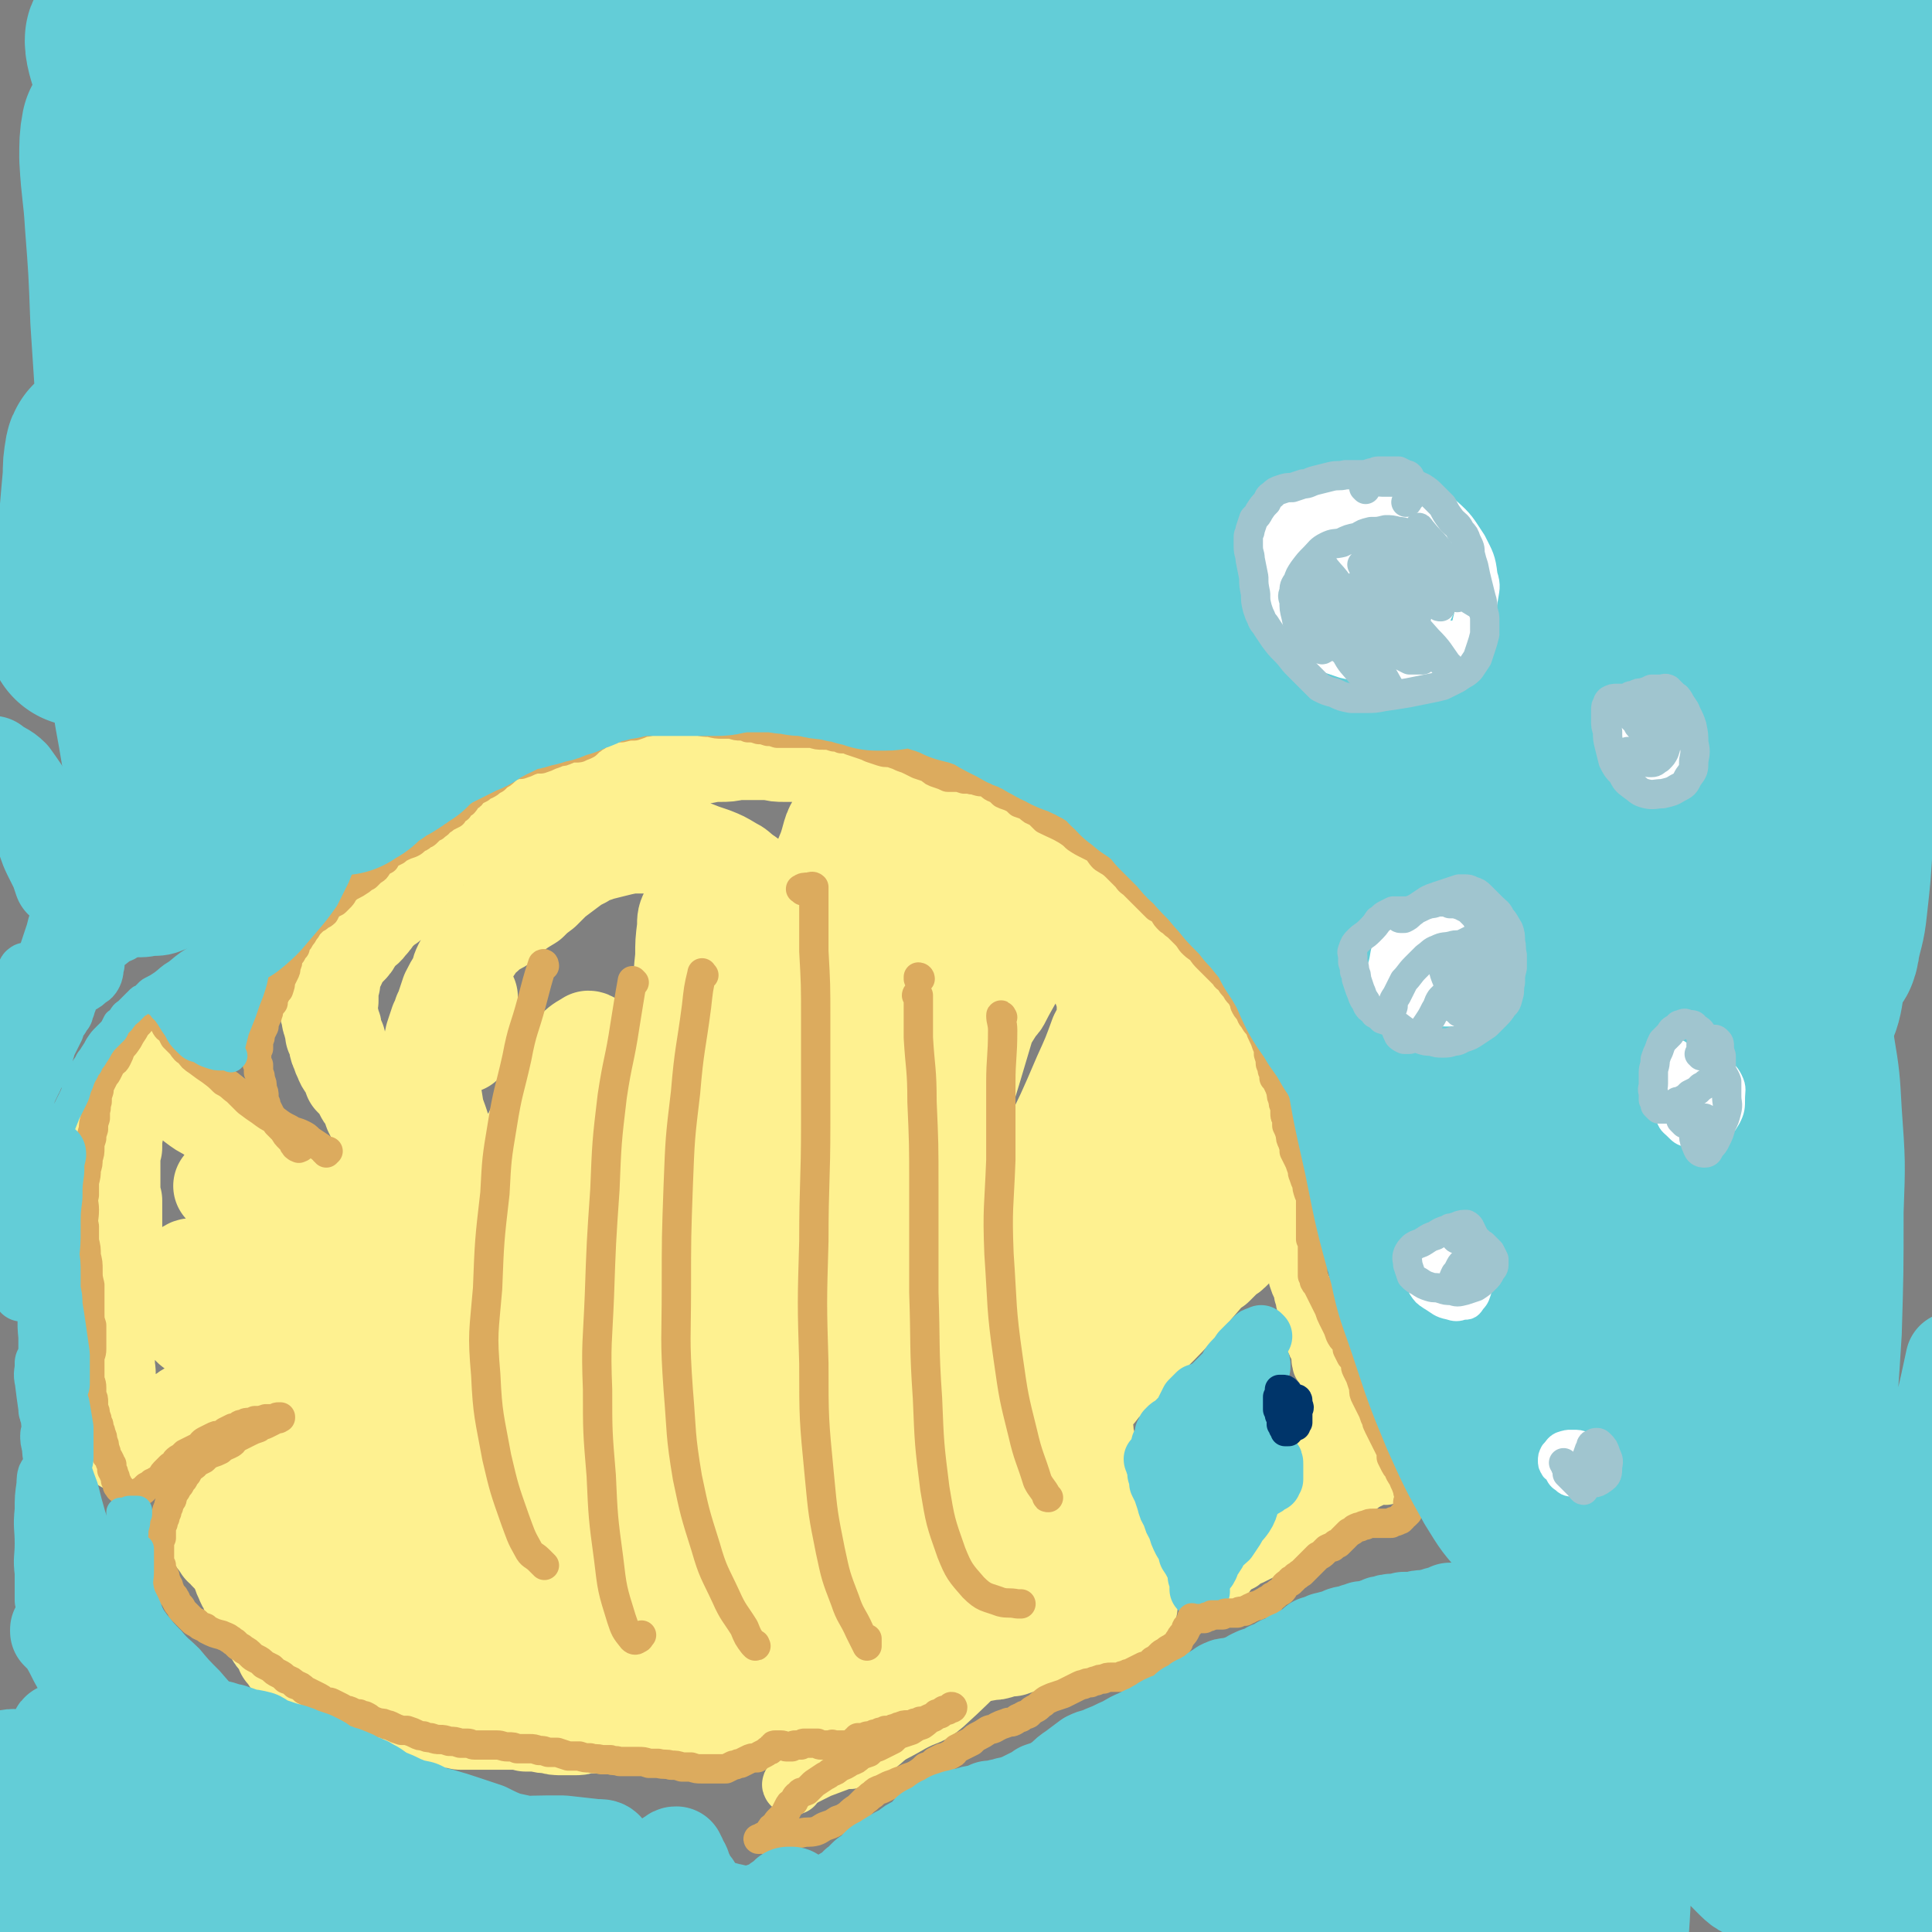
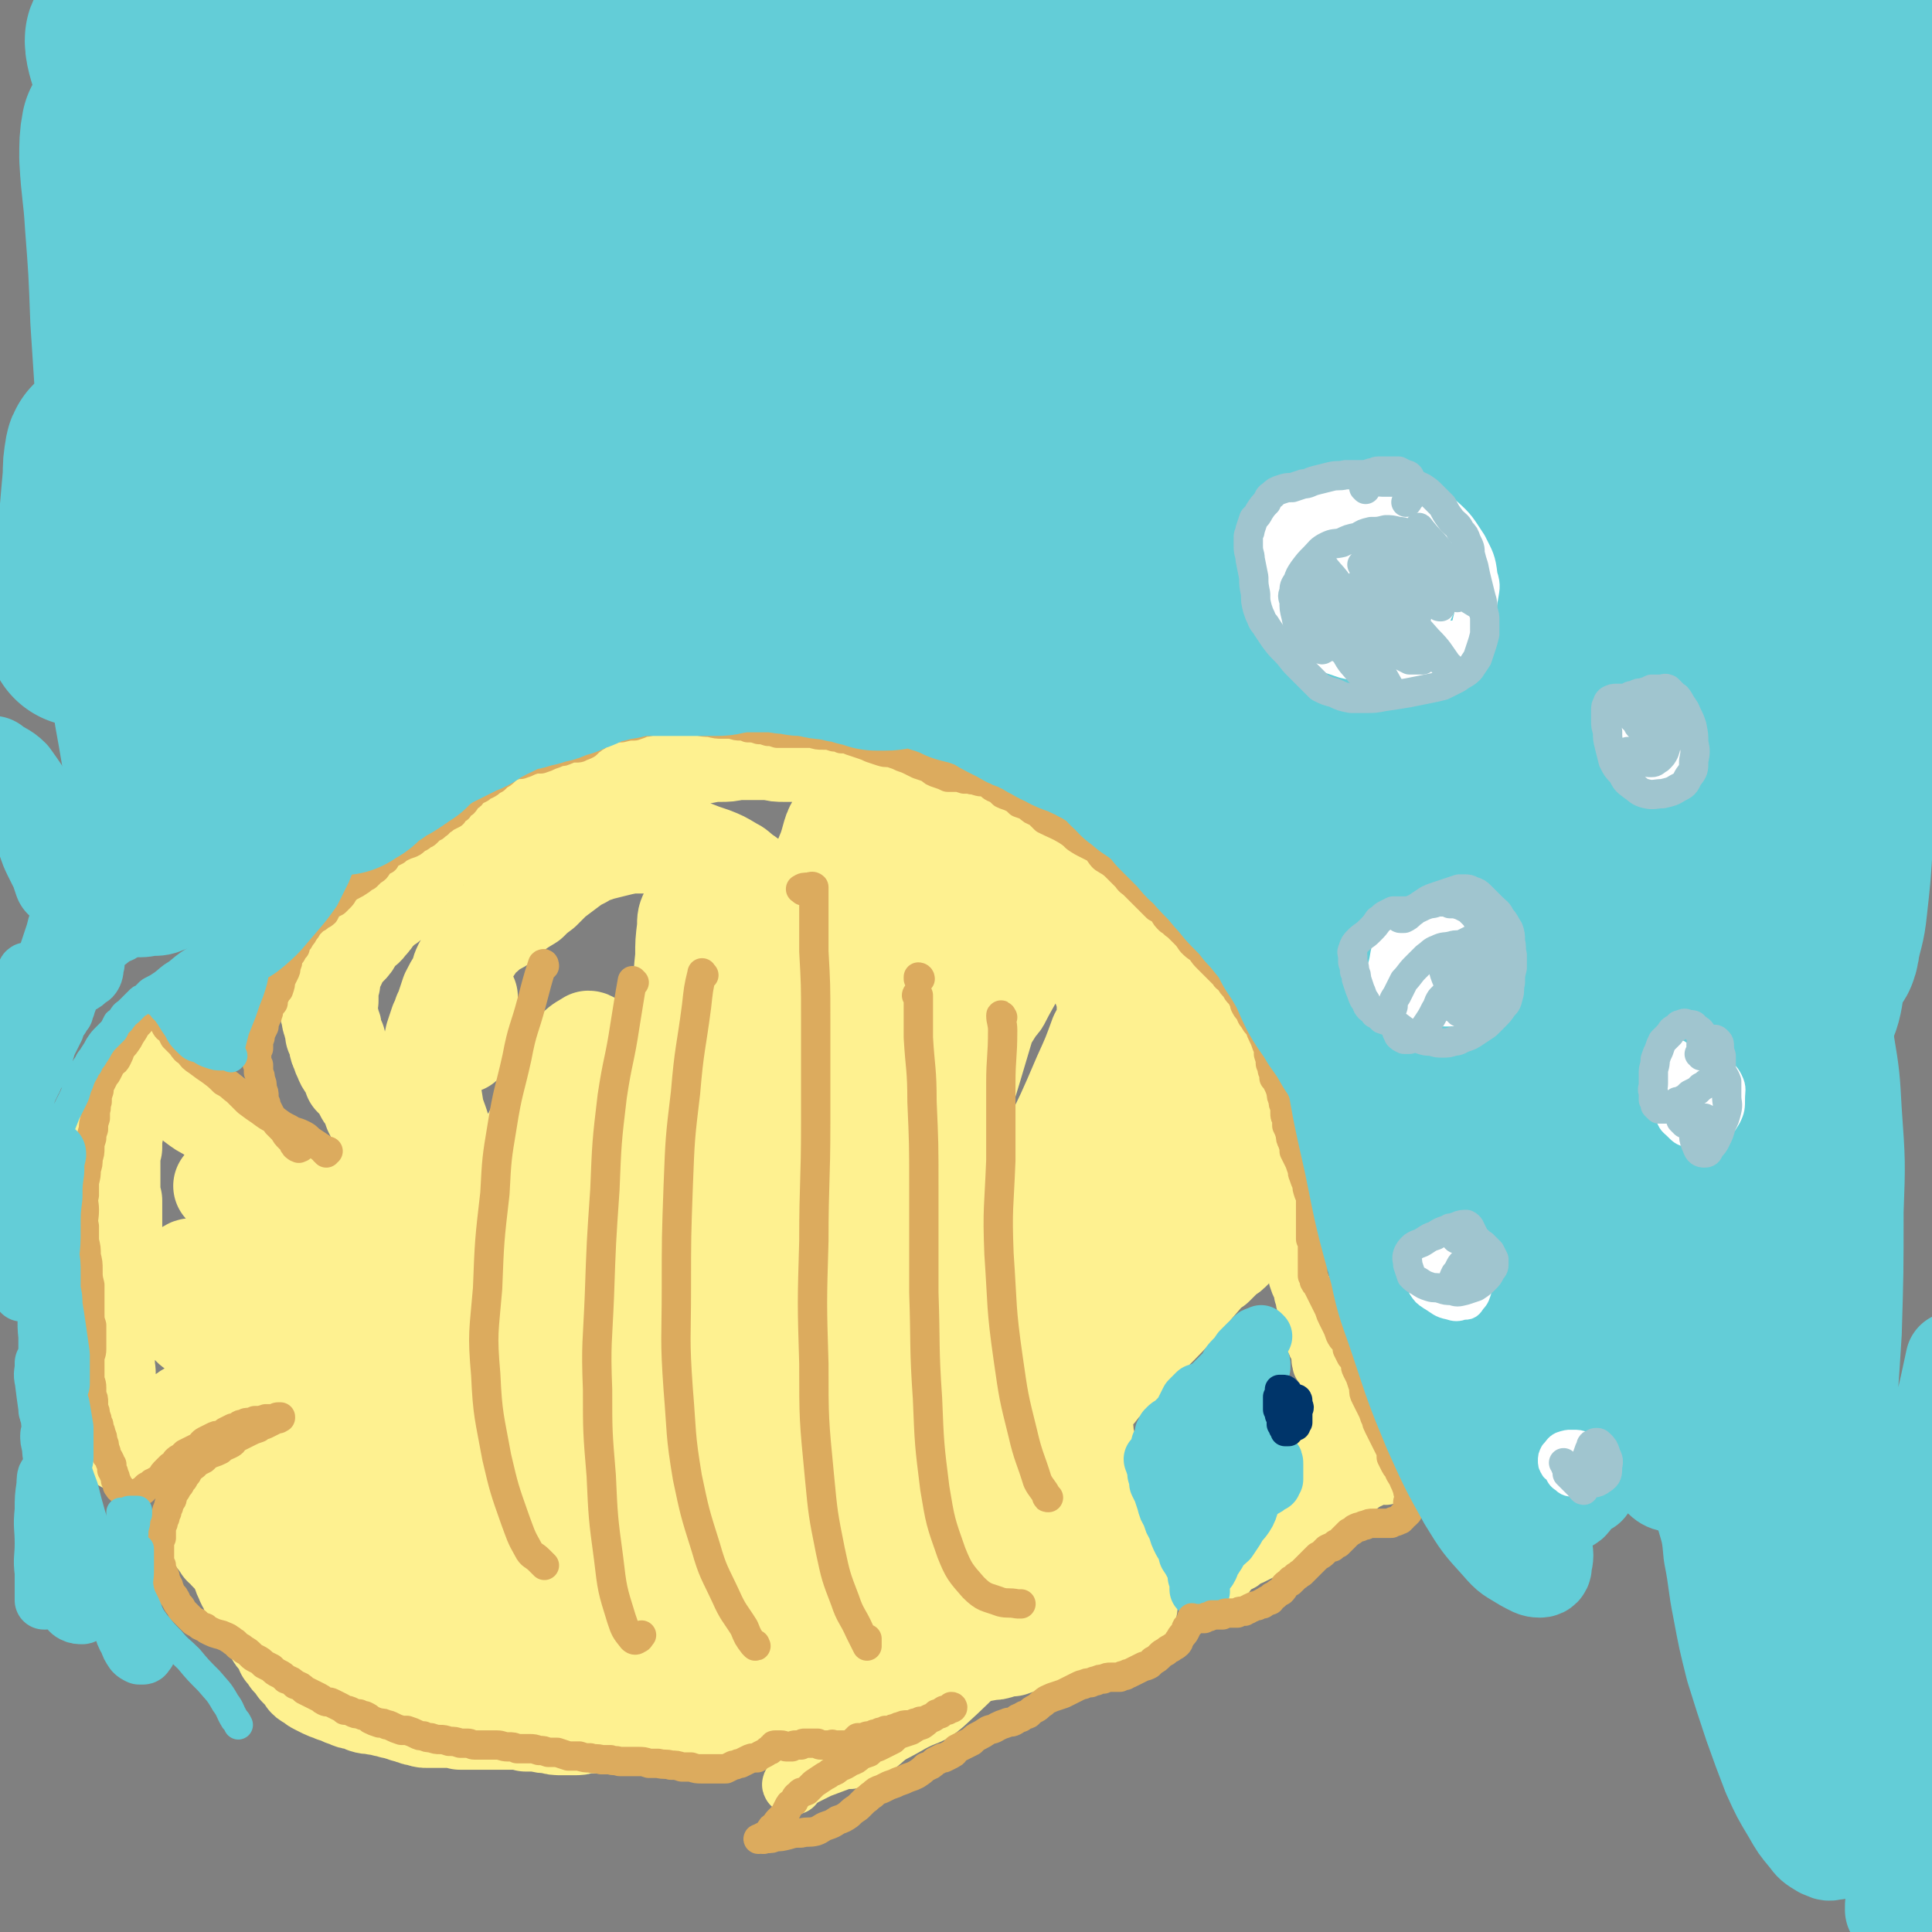
<svg xmlns="http://www.w3.org/2000/svg" viewBox="0 0 1054 1054" version="1.1">
  <rect x="0" y="0" width="1054" height="1054" fill="#808080" stroke="none" />
  <g fill="none" stroke="#FEF190" stroke-width="53" stroke-linecap="round" stroke-linejoin="round">
    <path d="M654,662c0,0 -1,-1 -1,-1 0,0 0,1 0,0 -2,0 -2,-1 -4,-1 -2,-1 -2,-1 -4,0 -4,1 -4,1 -7,4 -5,4 -5,4 -8,8 -6,6 -6,7 -11,13 -6,9 -6,9 -13,18 -7,9 -6,10 -14,19 -7,8 -7,8 -14,16 -5,6 -5,5 -11,11 -2,2 -2,2 -5,5 -1,0 -1,0 -1,1 0,0 0,0 0,0 0,1 0,1 0,1 2,1 2,1 3,1 3,0 3,1 5,0 4,-1 4,-1 8,-3 6,-2 6,-2 11,-5 7,-4 6,-4 13,-9 7,-5 7,-4 14,-10 7,-6 7,-6 14,-12 7,-5 7,-5 14,-11 5,-5 5,-5 11,-10 4,-3 4,-3 9,-6 3,-3 3,-3 6,-6 2,-1 2,-1 4,-3 0,0 0,0 0,-1 1,0 1,0 1,-1 0,0 0,0 0,0 0,0 0,0 -1,0 -2,2 -3,2 -5,4 -5,5 -5,6 -10,11 -6,7 -6,7 -12,14 -9,10 -9,10 -19,20 -7,7 -7,7 -13,14 -5,6 -5,6 -11,11 -3,3 -3,4 -6,7 -1,1 -1,1 -2,2 -1,0 -1,0 -1,1 0,0 0,0 0,0 0,0 0,0 0,0 -1,0 -1,0 -1,0 0,0 0,0 0,0 0,0 0,0 0,0 0,0 0,0 0,0 -1,0 -1,0 -1,0 0,0 0,0 0,0 -1,0 -1,0 -1,0 0,0 0,0 0,0 0,0 0,0 0,1 0,0 0,0 0,0 0,1 0,1 0,1 0,1 0,1 0,2 0,2 0,2 0,3 0,2 0,2 0,3 0,2 0,2 0,4 0,2 1,2 1,3 0,3 0,3 1,6 0,2 0,2 0,4 1,3 1,3 1,5 1,3 1,3 2,5 0,2 0,2 1,5 1,2 1,2 1,4 1,2 1,2 1,5 1,1 1,1 1,3 0,3 0,3 0,5 0,2 1,2 1,4 1,2 1,2 1,4 1,2 1,2 1,4 1,2 1,2 1,4 1,2 1,2 2,3 0,1 0,1 1,3 0,1 0,1 1,2 0,1 1,1 1,2 1,2 0,2 1,3 0,1 1,1 1,2 1,1 1,1 1,2 1,2 1,2 1,3 1,1 1,1 1,2 0,1 0,1 1,2 0,1 0,1 1,2 0,1 0,1 0,2 0,1 0,1 0,3 0,1 0,1 0,2 1,1 0,1 0,2 0,0 0,0 0,1 0,0 0,0 0,1 -1,1 -1,1 -2,1 -1,2 -1,2 -2,3 -3,1 -3,1 -5,2 -3,0 -3,0 -5,0 -4,1 -4,1 -7,2 -4,0 -4,0 -7,1 -3,1 -3,1 -6,2 -3,1 -3,1 -6,2 -2,2 -2,1 -5,3 -3,1 -2,1 -5,2 -2,1 -2,1 -4,2 -2,1 -2,1 -5,1 -2,1 -2,1 -5,2 -3,0 -3,0 -6,1 -3,1 -3,1 -6,1 -4,1 -4,1 -8,1 -3,1 -3,1 -7,2 -3,1 -3,1 -7,2 -3,2 -3,2 -6,3 -4,1 -5,1 -9,2 -4,1 -4,1 -9,2 -4,1 -4,1 -8,2 -5,1 -5,1 -10,2 -4,1 -4,1 -9,3 -4,0 -4,1 -8,1 -4,1 -4,0 -8,1 -3,0 -3,0 -6,1 -3,0 -3,0 -7,1 -3,0 -3,0 -6,1 -3,1 -3,2 -6,3 -3,1 -3,1 -6,2 -3,1 -3,1 -5,2 -3,1 -3,1 -7,1 -3,1 -3,1 -7,1 -5,1 -5,1 -9,1 -6,0 -6,0 -11,1 -5,0 -5,0 -10,0 -5,1 -5,1 -9,1 -4,1 -4,1 -9,1 -3,1 -3,1 -7,1 -4,0 -4,0 -7,1 -3,0 -3,0 -6,0 -2,0 -2,0 -4,0 -3,0 -3,0 -5,1 -3,0 -3,0 -6,0 -2,1 -2,1 -5,1 -3,0 -3,0 -6,0 -4,0 -4,0 -7,-1 -3,0 -3,0 -7,-1 -3,0 -3,0 -6,0 -3,-1 -3,-1 -6,-1 -2,0 -2,0 -4,0 -2,0 -2,0 -4,0 -2,0 -2,0 -5,0 -2,0 -2,0 -3,0 -3,0 -3,0 -5,0 -2,0 -2,0 -4,0 -3,0 -3,0 -5,0 -3,-1 -3,-1 -6,-1 -3,0 -3,0 -5,0 -4,0 -4,0 -7,0 -2,0 -2,0 -4,-1 -2,0 -2,0 -4,-1 -2,0 -2,-1 -4,-1 -2,-1 -2,-1 -3,-1 -2,-1 -2,-1 -4,-1 -2,-1 -2,-1 -4,-1 -2,-1 -2,-1 -5,-1 -3,-1 -3,0 -6,-1 -2,-1 -2,-1 -4,-2 -3,0 -3,0 -5,-1 -3,-1 -3,-1 -5,-2 -2,-1 -2,-1 -3,-1 -2,-1 -3,-1 -5,-2 -2,-1 -2,-1 -4,-2 -2,-1 -2,-1 -3,-3 -2,0 -2,0 -3,-1 -1,-2 -1,-2 -2,-3 -2,-2 -2,-2 -3,-3 -2,-3 -2,-3 -4,-5 -1,-2 -1,-2 -3,-4 -1,-3 -1,-3 -3,-6 -2,-2 -2,-2 -3,-4 -2,-3 -2,-3 -4,-5 -1,-2 -1,-2 -3,-4 -2,-3 -2,-3 -3,-6 -2,-4 -2,-4 -3,-8 -1,-3 -2,-3 -3,-6 -1,-2 -1,-2 -2,-5 -1,-2 -1,-2 -2,-4 -1,-2 -1,-2 -2,-3 -2,-2 -2,-2 -3,-3 -1,-2 -1,-2 -3,-3 -1,-2 -1,-2 -2,-3 -1,-1 -1,-1 -1,-3 -1,-1 -1,-1 -2,-2 0,-1 0,-1 0,-2 -1,-1 -1,-1 -1,-3 0,-1 0,-1 0,-2 0,-1 -1,-1 0,-3 0,-1 0,-1 0,-2 1,-1 1,-1 1,-3 1,-1 1,-1 2,-2 1,-1 1,-1 3,-2 1,-2 1,-2 2,-3 2,-2 2,-2 3,-3 2,-3 2,-3 4,-5 1,-3 1,-3 3,-6 2,-3 2,-3 5,-6 2,-3 2,-3 5,-6 2,-3 2,-3 5,-6 3,-3 3,-3 6,-7 3,-3 3,-3 5,-6 2,-3 2,-3 4,-6 3,-4 3,-4 5,-8 2,-2 2,-2 4,-4 1,-2 1,-2 3,-3 2,-2 2,-2 3,-3 2,-1 2,-1 3,-2 2,-1 2,-1 3,-2 2,-1 2,-2 3,-3 2,-1 2,-1 4,-2 1,-1 1,-1 2,-1 1,-1 1,-1 1,-1 1,0 1,0 2,-1 0,0 0,0 0,0 1,0 1,0 1,0 0,0 0,0 0,0 0,0 0,0 0,0 0,0 0,0 0,0 0,0 0,0 0,0 0,-1 0,-1 0,-1 -1,-1 -1,-1 -2,-1 -2,-1 -2,-1 -3,-1 -2,-1 -2,-1 -4,0 -3,0 -3,0 -6,1 -3,0 -3,0 -6,2 -2,1 -2,1 -5,2 -2,1 -2,1 -4,2 -2,1 -2,1 -4,2 -2,1 -2,1 -4,2 -3,2 -3,1 -6,3 -2,1 -2,1 -4,2 -3,2 -3,2 -6,3 -1,1 -1,1 -3,2 -2,1 -2,1 -4,2 -1,0 -1,0 -2,1 -1,1 -1,1 -2,1 -1,1 -1,1 -1,2 -1,0 -1,0 -2,0 -1,1 -1,1 -2,1 -1,1 -1,1 -2,1 -1,1 -1,1 -3,2 -2,1 -2,1 -4,1 -1,1 -1,1 -3,2 -2,1 -2,1 -4,2 -2,1 -2,0 -4,1 -1,1 -1,1 -3,2 -2,1 -2,1 -3,2 -2,1 -2,1 -3,2 -1,1 -1,1 -3,2 -1,1 -1,1 -2,2 -1,1 -1,1 -2,1 -1,1 -1,1 -2,2 -2,0 -2,0 -3,1 -1,0 -2,0 -3,0 -1,1 -1,1 -3,1 -1,1 -1,1 -2,1 -1,1 -1,1 -2,1 -1,1 -1,1 -1,1 -1,0 -1,0 -2,0 0,0 0,0 0,1 0,0 0,0 0,0 0,0 0,0 -1,0 0,0 0,0 0,0 0,1 0,0 -1,1 0,0 0,0 0,0 -1,1 -1,0 -1,1 0,0 0,0 -1,0 0,0 0,0 0,0 0,0 0,0 0,0 0,0 0,0 0,0 -1,0 -1,0 -1,0 0,0 0,0 0,-1 -1,-1 -1,-1 -1,-1 -1,-1 -1,-1 -1,-3 -1,-1 -1,-1 -2,-3 0,-2 0,-2 -1,-3 -1,-2 -1,-2 -2,-4 0,-2 0,-2 -1,-5 0,-1 0,-1 0,-3 -1,-2 -1,-2 -1,-4 0,-3 0,-3 0,-5 0,-2 0,-2 -1,-4 0,-3 1,-3 0,-5 0,-2 0,-2 0,-3 0,-2 0,-2 0,-4 -1,-2 -1,-2 -1,-3 0,-2 0,-2 0,-4 0,-2 0,-2 0,-5 0,-2 0,-2 0,-4 0,-2 0,-2 0,-4 1,-2 1,-2 1,-4 0,-2 0,-2 0,-4 0,-3 0,-3 0,-6 0,-2 0,-2 1,-4 0,-3 0,-3 1,-6 0,-3 0,-3 0,-6 1,-2 1,-2 1,-5 0,-3 1,-3 1,-6 0,-3 0,-3 0,-6 0,-3 0,-3 0,-7 0,-2 0,-2 0,-4 0,-3 0,-3 0,-7 -1,-3 -1,-3 -1,-5 0,-3 0,-3 0,-6 0,-3 0,-3 0,-5 0,-3 0,-3 0,-6 0,-2 0,-2 0,-4 0,-2 0,-2 1,-3 0,-1 -1,-1 0,-1 0,-3 0,-3 0,-5 1,-3 1,-3 1,-6 1,-3 1,-3 2,-6 1,-3 1,-3 2,-6 1,-3 1,-3 2,-5 0,-3 0,-3 1,-5 1,-2 1,-2 2,-3 0,-2 0,-2 1,-4 1,-2 1,-2 2,-3 1,-2 1,-2 1,-3 1,-2 1,-2 2,-3 1,-1 1,-1 2,-2 1,-1 1,-1 2,-1 0,0 0,0 1,-1 0,0 1,0 1,0 1,1 1,1 2,2 2,2 2,2 3,5 2,2 1,2 3,5 2,3 2,3 4,6 2,3 2,3 4,6 3,3 3,3 6,6 4,3 4,3 8,5 4,3 4,3 7,6 4,3 4,3 7,6 3,4 3,4 7,8 3,2 3,2 6,4 4,4 4,4 8,8 4,3 4,4 8,6 7,5 8,4 15,8 5,3 5,3 11,6 5,3 5,3 10,6 6,4 5,4 11,8 3,2 3,2 7,5 2,1 2,1 4,3 1,1 1,1 2,2 0,1 0,1 0,1 0,1 0,1 0,1 -2,1 -2,1 -4,1 -3,0 -3,0 -6,-1 -6,-2 -5,-2 -11,-5 -7,-3 -7,-4 -14,-7 -7,-3 -7,-2 -13,-5 -6,-3 -6,-3 -12,-6 -7,-3 -7,-3 -14,-6 -5,-2 -5,-2 -11,-4 -3,-2 -3,-2 -7,-3 -1,-1 -1,-1 -2,-2 -1,0 -2,0 -2,0 0,0 1,1 1,1 2,1 2,1 4,3 2,3 2,4 4,7 4,6 4,6 8,11 6,8 6,8 12,17 9,10 9,10 17,21 4,5 3,5 7,11 2,2 3,2 5,4 0,0 0,0 -1,0 -2,0 -2,1 -4,0 -3,-1 -3,-2 -6,-4 -5,-3 -5,-3 -9,-6 -6,-4 -6,-4 -13,-8 -7,-4 -7,-4 -15,-7 -7,-3 -7,-3 -14,-4 -5,-2 -5,-2 -10,-2 -3,0 -4,0 -5,2 -2,1 -1,2 -1,5 1,4 1,4 3,8 2,5 2,5 5,9 3,5 4,5 8,10 3,4 3,4 6,9 3,3 3,2 5,5 2,1 1,2 3,3 0,0 0,1 0,1 0,-1 0,-2 -1,-3 -3,-3 -3,-3 -6,-5 -3,-3 -3,-3 -7,-4 -3,-2 -4,-2 -7,-4 -2,0 -2,0 -4,-2 -1,0 -1,0 -2,-1 0,0 0,0 0,0 2,-1 2,-1 3,-1 5,0 5,0 9,0 6,-1 6,-1 11,-1 8,-1 8,0 15,-1 13,-2 13,-3 25,-5 10,-2 10,-3 20,-5 7,-1 8,-1 15,-3 6,0 6,0 12,-1 5,-1 5,-1 10,-2 4,-1 4,-2 9,-3 4,-1 4,-1 8,-3 2,-1 2,-1 4,-2 3,-1 3,-1 5,-2 1,-1 1,-1 2,-2 1,0 1,0 1,-1 1,-1 1,-2 1,-3 -1,-2 -1,-2 -2,-4 -2,-3 -2,-3 -4,-5 -2,-3 -2,-3 -5,-6 -2,-3 -2,-3 -4,-5 -3,-3 -3,-3 -5,-6 -2,-3 -2,-3 -4,-6 -1,-4 -1,-4 -3,-7 -2,-3 -1,-3 -3,-7 -2,-3 -2,-3 -4,-6 -2,-4 -2,-4 -5,-8 -2,-3 -2,-3 -4,-7 -2,-4 -2,-4 -4,-8 -2,-4 -2,-4 -4,-8 -1,-3 -1,-3 -2,-6 -2,-2 -2,-2 -3,-4 -1,-2 -1,-2 -2,-4 -2,-2 -2,-2 -4,-4 -1,-3 -1,-3 -2,-5 -1,-2 -2,-2 -3,-5 -1,-2 -1,-2 -2,-5 -1,-2 -1,-2 -1,-5 -1,-2 -1,-2 -2,-4 0,-3 0,-3 -1,-5 0,-2 -1,-2 -1,-4 0,-2 0,-2 -1,-4 0,-3 0,-3 1,-5 0,-2 0,-2 0,-5 0,-3 0,-3 1,-5 0,-3 0,-3 1,-6 0,-2 0,-2 2,-4 1,-2 1,-2 2,-5 2,-2 2,-2 4,-4 2,-2 2,-2 3,-4 2,-3 2,-3 4,-5 2,-2 2,-1 4,-4 2,-2 2,-2 3,-4 2,-2 2,-2 4,-4 2,-2 2,-2 4,-3 2,-2 2,-3 4,-4 2,-2 2,-2 4,-4 2,-2 1,-2 3,-5 1,-2 1,-2 3,-4 1,-3 1,-3 3,-5 1,-2 1,-2 3,-3 3,-2 3,-2 5,-3 3,-1 3,-1 5,-2 2,-1 2,-1 5,-2 2,-1 2,-1 4,-2 2,-1 2,-1 4,-3 3,-1 3,-1 5,-3 3,-1 3,-1 6,-3 3,-2 3,-2 5,-4 4,-2 4,-3 8,-5 2,-1 2,-1 5,-2 2,-1 2,-1 4,-1 3,-1 3,-1 6,-2 3,-1 3,-1 6,-2 3,-1 3,-1 6,-2 4,-2 4,-2 7,-4 4,-2 3,-2 7,-5 3,-2 3,-2 6,-3 3,-2 3,-2 6,-3 3,0 3,0 6,-1 3,0 3,0 6,-1 3,0 3,-1 7,-1 2,-1 2,-1 5,-1 3,0 3,0 6,0 3,0 3,0 6,-1 4,0 4,0 8,0 4,0 4,0 8,0 5,-1 5,-1 9,-1 4,0 4,0 9,-1 4,0 4,0 9,0 4,0 4,0 9,0 4,1 4,1 8,1 4,0 4,0 8,0 4,1 4,1 8,1 3,0 3,0 7,1 3,1 3,1 6,1 4,1 4,1 9,2 3,1 3,1 7,2 4,1 4,1 7,1 2,1 2,1 5,2 2,0 2,0 4,1 1,0 1,0 3,1 2,1 2,0 4,1 1,0 1,0 3,1 2,1 2,1 4,1 3,1 3,1 5,2 3,1 3,1 6,3 3,1 3,1 6,2 3,1 3,1 6,2 2,1 2,1 4,2 2,2 2,2 4,3 3,1 3,1 5,2 2,2 2,2 4,3 2,1 2,1 4,2 3,2 3,2 5,3 4,3 3,3 7,5 3,2 3,2 6,4 3,2 3,2 6,4 3,2 2,3 5,5 3,3 3,2 6,5 2,1 1,2 3,4 2,1 3,1 5,3 2,2 2,2 4,4 2,2 2,2 5,5 3,3 3,3 6,6 4,4 4,4 8,8 3,3 3,3 6,6 2,3 2,3 5,6 3,3 2,3 5,6 3,3 2,3 5,6 3,3 3,3 6,6 3,4 3,4 5,7 3,3 3,3 5,6 2,4 2,4 3,8 2,3 2,3 3,6 2,3 2,3 3,6 2,2 2,2 3,5 2,2 2,2 3,5 1,3 1,3 2,6 1,3 1,3 2,6 1,3 1,3 2,6 1,2 1,2 2,5 1,2 1,2 2,4 1,2 1,2 2,5 0,2 0,2 1,4 0,2 0,2 0,4 0,1 0,1 1,2 0,2 0,2 0,4 0,2 1,2 1,4 0,2 0,2 0,4 0,3 0,3 0,5 1,2 0,2 1,4 0,2 0,2 0,4 1,2 0,2 1,5 0,2 1,2 1,4 1,1 1,1 1,3 0,1 0,1 0,3 0,1 0,1 0,3 0,1 0,1 0,2 0,0 0,0 0,1 0,1 0,1 0,2 0,0 0,0 0,0 0,0 0,0 0,1 0,0 0,0 -1,0 0,0 0,0 -1,0 -1,1 -1,1 -3,1 -2,1 -2,1 -4,2 -3,2 -3,2 -6,3 -3,3 -4,3 -7,6 -3,2 -3,2 -6,6 -2,2 -2,2 -4,5 -1,2 -1,2 -3,4 -1,2 -1,2 -2,4 -1,2 -1,2 -2,3 0,1 0,1 0,2 0,0 0,0 0,0 0,0 0,0 0,0 1,-2 1,-2 2,-5 3,-5 3,-5 6,-11 4,-8 4,-8 7,-16 4,-13 5,-13 8,-26 4,-16 4,-17 6,-33 2,-12 2,-12 3,-25 0,-7 0,-7 -2,-13 -1,-5 -2,-4 -5,-8 -3,-4 -3,-5 -7,-8 -4,-3 -5,-5 -10,-5 -4,-1 -6,0 -9,4 -8,13 -7,15 -13,30 -8,22 -7,22 -14,44 -8,23 -8,23 -17,45 -8,21 -8,21 -17,42 -8,20 -8,20 -17,40 -6,12 -6,12 -12,24 -3,8 -3,8 -6,16 -1,3 -1,3 -1,6 -1,0 0,0 0,0 4,-3 4,-3 7,-7 4,-6 4,-6 8,-13 6,-8 5,-8 10,-16 5,-9 5,-9 10,-17 5,-10 5,-10 10,-20 6,-11 6,-11 12,-23 7,-14 7,-14 14,-29 7,-16 6,-17 13,-33 4,-11 5,-11 10,-22 2,-5 2,-5 4,-10 0,-1 1,-1 0,-3 0,-1 0,-2 -1,-1 -3,1 -4,1 -6,4 -6,8 -6,9 -11,17 -7,14 -7,14 -14,28 -9,19 -10,19 -19,37 -9,21 -9,21 -18,42 -8,21 -8,21 -14,43 -4,16 -4,16 -6,33 -1,13 -1,13 0,25 1,9 1,9 3,18 2,6 2,6 5,12 0,2 0,1 1,3 0,0 0,0 0,0 -2,0 -2,0 -4,0 -4,-1 -4,0 -8,-2 -4,-2 -4,-3 -9,-5 -3,-3 -4,-2 -7,-5 -2,-2 -3,-2 -4,-5 -1,-3 -1,-3 -1,-7 0,-6 0,-6 1,-12 1,-7 1,-7 3,-13 3,-13 3,-13 8,-26 5,-16 5,-16 11,-32 8,-21 9,-21 17,-43 9,-23 9,-23 18,-47 7,-19 7,-19 14,-38 4,-10 4,-10 8,-20 2,-9 2,-9 4,-17 0,-6 0,-6 0,-13 0,-7 0,-7 0,-14 -1,-6 -1,-6 -2,-12 0,-3 0,-3 -2,-6 0,-1 0,-1 -1,-2 0,0 0,0 0,0 0,2 0,2 0,3 0,4 1,4 0,8 0,6 0,7 -1,13 -3,13 -3,13 -7,26 -7,20 -7,21 -16,40 -11,24 -12,24 -25,47 -12,23 -13,23 -26,46 -11,19 -11,19 -21,38 -8,17 -8,17 -15,35 -7,15 -6,15 -13,31 -5,13 -5,14 -10,27 -4,9 -4,9 -9,18 -3,5 -3,6 -6,11 -2,2 -2,2 -4,4 -1,1 -2,1 -3,0 -2,-2 -2,-3 -3,-6 -3,-7 -3,-7 -4,-14 -1,-9 -2,-9 -1,-17 1,-9 1,-9 4,-18 4,-11 4,-11 9,-21 9,-17 10,-16 19,-32 15,-26 15,-26 30,-52 16,-28 16,-28 32,-56 15,-28 15,-28 30,-56 10,-20 10,-20 19,-41 5,-11 5,-11 9,-22 3,-6 4,-6 4,-13 0,-7 0,-7 -2,-13 -3,-7 -3,-7 -7,-14 -4,-6 -5,-6 -10,-12 -4,-6 -4,-6 -10,-11 -4,-3 -4,-5 -9,-5 -3,-1 -5,-1 -7,2 -6,6 -5,7 -8,16 -7,20 -6,21 -11,41 -8,27 -8,27 -16,53 -8,28 -9,28 -18,55 -9,29 -9,29 -17,58 -7,25 -7,25 -13,51 -5,22 -5,22 -9,44 -4,18 -3,18 -7,36 -4,16 -4,16 -10,32 -6,13 -6,13 -14,26 -5,8 -5,9 -12,16 -5,5 -5,6 -11,9 -5,2 -6,2 -10,1 -5,-1 -6,-1 -8,-5 -4,-6 -4,-7 -6,-15 -3,-12 -2,-12 -3,-24 -1,-16 -2,-16 0,-32 2,-18 2,-18 8,-35 6,-22 7,-22 16,-42 10,-24 10,-24 22,-47 15,-27 16,-26 32,-52 17,-28 17,-27 33,-55 16,-28 16,-28 32,-55 8,-14 8,-13 16,-26 2,-2 2,-2 3,-4 5,-10 6,-9 9,-20 3,-9 3,-10 1,-19 -1,-10 -2,-10 -7,-19 -5,-8 -5,-8 -12,-14 -6,-5 -6,-5 -13,-8 -5,-1 -6,-2 -11,0 -5,1 -6,2 -10,7 -7,10 -6,11 -11,23 -7,18 -5,18 -11,37 -8,25 -8,25 -16,50 -9,26 -9,26 -18,52 -9,26 -9,25 -17,51 -7,23 -7,23 -13,47 -5,22 -5,22 -9,45 -3,19 -2,19 -4,38 -1,15 -1,15 -2,30 -1,13 0,14 -2,26 -1,10 -1,10 -4,20 -4,8 -4,8 -9,15 -5,5 -6,6 -12,9 -7,2 -7,2 -15,2 -7,1 -8,1 -15,-2 -6,-3 -7,-3 -12,-9 -4,-5 -4,-6 -6,-12 -2,-9 -3,-9 -2,-18 0,-13 0,-13 4,-25 5,-18 6,-18 15,-35 13,-24 14,-24 28,-47 16,-29 17,-28 33,-57 17,-28 16,-28 32,-57 15,-24 16,-23 30,-48 11,-21 12,-21 21,-43 8,-20 8,-21 13,-42 2,-14 2,-15 1,-30 -1,-11 -1,-11 -6,-22 -3,-7 -4,-7 -9,-13 -4,-5 -5,-5 -10,-9 -5,-3 -5,-4 -10,-5 -4,0 -6,0 -9,3 -6,6 -5,8 -8,17 -6,14 -4,14 -9,29 -5,15 -5,15 -10,31 -7,19 -7,19 -13,38 -7,24 -7,23 -14,47 -6,24 -7,24 -11,49 -4,25 -4,25 -6,50 -2,22 -1,22 -1,44 -1,22 -1,22 -2,44 -1,19 0,19 -2,39 -1,15 0,16 -4,31 -2,12 -2,13 -7,24 -5,11 -5,11 -12,20 -7,8 -8,8 -17,13 -9,5 -10,4 -20,7 -8,1 -8,2 -16,1 -6,-1 -7,-1 -12,-4 -5,-3 -5,-4 -7,-9 -3,-8 -3,-8 -3,-17 0,-13 -1,-13 2,-26 3,-19 4,-19 9,-37 8,-24 8,-24 17,-46 11,-27 11,-27 23,-53 12,-28 13,-27 26,-55 12,-26 13,-26 23,-52 9,-23 10,-23 17,-46 6,-20 6,-20 11,-41 2,-12 3,-13 3,-25 1,-5 1,-6 -2,-9 -2,-3 -3,-3 -6,-3 -5,-1 -6,-2 -11,-1 -7,3 -7,4 -12,10 -9,10 -8,11 -14,24 -8,16 -8,16 -14,34 -7,17 -7,17 -12,35 -6,20 -6,20 -10,40 -4,19 -3,19 -6,38 0,4 0,4 0,7 -2,23 -3,23 -5,46 -1,22 -1,22 -3,44 -2,21 -2,21 -5,42 -2,17 -2,17 -7,34 -4,15 -3,15 -10,29 -5,11 -6,11 -13,21 -5,7 -5,7 -11,12 -6,5 -6,5 -13,8 -6,3 -7,3 -14,2 -5,0 -6,0 -10,-3 -5,-4 -5,-5 -8,-12 -3,-8 -3,-9 -4,-18 -2,-12 -3,-13 -2,-25 0,-16 0,-17 3,-32 5,-21 6,-21 13,-41 7,-23 8,-23 16,-47 11,-30 12,-30 23,-60 10,-24 10,-24 19,-49 6,-18 6,-18 12,-36 4,-11 5,-11 8,-22 2,-6 2,-7 4,-13 0,-3 1,-3 1,-6 0,0 -1,-1 -2,-1 -3,2 -4,2 -7,5 -6,10 -6,10 -11,21 -9,18 -9,18 -18,37 -5,11 -6,11 -11,23 -12,23 -12,23 -23,47 -9,22 -10,22 -17,44 -7,20 -7,20 -12,41 -4,18 -3,18 -6,37 -2,16 -1,16 -3,33 -1,14 -1,14 -2,27 -1,11 0,11 -1,21 -2,6 -1,7 -4,12 -2,3 -2,3 -6,4 -3,1 -5,2 -8,0 -6,-3 -6,-4 -10,-9 -5,-7 -6,-7 -9,-16 -3,-7 -2,-7 -3,-15 -2,-9 -2,-9 -2,-18 0,-21 -1,-22 1,-43 2,-15 3,-15 6,-30 3,-11 4,-11 7,-23 2,-7 2,-7 4,-14 0,-2 0,-3 0,-5 0,0 0,0 -1,0 -3,5 -3,5 -5,11 -4,9 -4,9 -7,18 -3,8 -3,8 -5,16 -4,12 -3,12 -6,24 -3,13 -3,13 -6,26 -1,10 -1,10 -2,21 -1,5 0,5 -1,9 0,2 0,4 0,3 0,0 0,-2 0,-4 0,-6 0,-6 0,-12 0,-9 0,-9 0,-17 0,-9 0,-9 1,-18 0,-8 0,-8 1,-15 0,-5 0,-5 2,-10 0,-1 0,-2 1,-2 3,0 4,0 6,2 6,5 6,5 12,10 6,5 6,5 12,9 1,1 1,1 2,2 9,5 9,5 18,9 9,4 9,5 18,7 9,2 10,3 19,1 8,-1 8,-2 14,-7 7,-7 7,-7 12,-16 9,-17 8,-18 15,-36 7,-18 7,-18 12,-36 5,-15 4,-15 8,-31 2,-8 2,-8 4,-15 0,-1 0,-3 0,-2 -1,2 -1,4 -2,7 -4,17 -4,17 -9,33 -6,21 -6,21 -13,41 -5,15 -6,15 -11,30 -7,18 -8,18 -13,36 -4,15 -4,15 -6,30 -2,10 -1,10 -1,20 -1,4 -1,5 1,9 0,1 2,1 3,0 4,-5 4,-6 7,-12 5,-15 5,-15 9,-30 6,-21 6,-21 12,-42 4,-19 5,-19 8,-38 2,-13 2,-14 2,-27 0,-5 0,-7 -1,-9 0,-1 -1,0 -2,2 -4,11 -4,11 -7,22 -4,17 -4,17 -6,34 -2,11 -3,11 -4,23 -1,19 -2,20 1,39 1,12 2,12 7,23 4,8 6,8 11,15 1,1 1,1 2,2 7,5 7,5 14,9 1,1 1,0 3,1 11,1 12,4 23,2 15,-3 16,-3 29,-11 17,-9 17,-9 31,-22 17,-15 15,-16 30,-32 14,-17 15,-16 28,-34 12,-15 12,-15 21,-31 6,-10 6,-10 9,-21 2,-5 2,-5 1,-10 0,-3 -1,-3 -3,-5 -1,-1 -1,-2 -3,-2 -3,1 -4,1 -6,4 -7,12 -6,12 -11,25 -6,15 -6,15 -11,31 -4,16 -5,16 -8,32 -2,14 -3,14 -3,29 0,12 0,12 2,23 2,7 2,8 6,13 2,3 4,4 6,3 5,-1 6,-3 8,-8 4,-9 3,-10 5,-21 2,-16 2,-16 2,-32 1,-15 0,-15 -1,-29 -1,-7 -1,-7 -3,-14 0,-1 -2,-3 -2,-2 -1,4 -2,6 -1,12 1,10 1,11 4,20 5,10 5,11 12,19 7,9 8,9 17,16 9,7 9,7 19,13 9,5 9,5 19,8 9,3 10,4 19,4 4,0 6,0 8,-4 4,-8 4,-10 3,-20 0,-16 -1,-17 -6,-33 -4,-15 -4,-15 -13,-29 -5,-8 -6,-9 -14,-15 -5,-3 -6,-4 -11,-2 -7,2 -8,4 -12,11 -7,12 -7,13 -10,26 -3,13 -3,14 -1,27 1,13 2,13 7,24 4,8 4,9 9,15 2,2 5,3 6,2 2,-5 2,-8 2,-16 -2,-16 -2,-16 -7,-32 -5,-20 -6,-20 -13,-40 -8,-25 -7,-25 -17,-49 -9,-25 -8,-26 -21,-50 -10,-20 -11,-20 -25,-39 -9,-14 -10,-13 -21,-27 -8,-9 -8,-9 -16,-19 -6,-8 -6,-7 -12,-16 -5,-7 -5,-7 -8,-15 -4,-8 -4,-8 -6,-15 -2,-8 -1,-8 -2,-17 -1,-8 -1,-8 -1,-17 -1,-10 -1,-10 0,-19 0,-8 0,-8 1,-16 0,-5 0,-5 2,-9 1,-2 2,-2 5,-3 2,-1 2,-1 5,-1 3,-1 3,-1 7,-2 4,-2 4,-1 8,-3 3,-1 3,-1 6,-3 2,-1 2,-1 4,-3 0,0 1,0 1,0 0,-1 -1,-1 -1,-1 -2,-2 -2,-2 -5,-4 -4,-3 -3,-3 -7,-5 -5,-3 -5,-3 -10,-5 -6,-2 -6,-2 -11,-4 -6,-1 -6,-1 -12,-2 -5,0 -6,0 -11,0 -5,0 -6,0 -11,0 -5,1 -5,1 -9,2 -4,1 -4,1 -8,2 -5,2 -5,1 -9,4 -4,2 -4,2 -8,5 -4,3 -4,3 -8,6 -3,3 -3,3 -6,6 -4,3 -4,3 -7,6 -5,3 -5,3 -9,6 -3,3 -3,3 -5,5 -4,3 -4,2 -8,5 -3,3 -4,3 -7,7 -2,3 -2,3 -4,6 -2,3 -2,3 -4,6 -2,4 -1,4 -3,8 -2,3 -2,3 -4,7 -1,3 -1,3 -2,6 -1,3 -1,3 -2,5 -1,3 -1,3 -2,5 -1,3 -1,3 -2,6 -1,3 -1,3 -1,6 0,4 0,4 0,9 0,5 -1,5 0,11 0,6 0,6 1,12 1,7 2,7 4,14 3,7 3,7 6,14 3,7 3,7 5,13 2,5 2,5 3,9 1,2 1,2 1,3 0,0 -1,0 -1,0 -2,0 -2,1 -3,0 -2,0 -3,0 -5,-2 -2,-2 -2,-2 -4,-4 -3,-4 -3,-4 -5,-8 -3,-4 -3,-4 -5,-9 -2,-4 -2,-4 -3,-9 -1,-5 0,-5 -1,-10 0,-5 0,-5 0,-10 0,-5 0,-5 1,-10 1,-5 1,-5 2,-10 2,-4 2,-4 4,-8 1,-3 1,-3 3,-6 1,-1 1,-1 2,-2 1,-1 1,-1 2,-2 0,0 1,0 1,-1 1,-1 1,-1 1,-2 2,-3 2,-3 4,-6 1,-3 1,-3 3,-6 1,-1 1,-1 2,-3 1,-1 1,-1 1,-2 1,-1 1,0 1,-1 0,0 0,0 0,0 0,1 0,1 -1,2 -1,4 -1,4 -1,8 -1,8 0,8 -1,16 " />
  </g>
  <g fill="none" stroke="#FEF190" stroke-width="32" stroke-linecap="round" stroke-linejoin="round">
    <path d="M433,974c0,0 -2,0 -1,-1 3,-2 4,-2 7,-4 4,-2 4,-2 8,-4 8,-3 8,-3 16,-6 9,-4 10,-2 18,-9 37,-33 35,-35 70,-71 " />
    <path d="M464,960c0,0 -1,-1 -1,-1 1,-1 2,0 3,-1 3,-2 3,-2 6,-4 5,-3 5,-3 10,-6 8,-4 8,-4 15,-8 9,-5 10,-3 18,-10 22,-20 21,-21 41,-42 " />
    <path d="M706,685c-1,0 -1,-1 -1,-1 0,0 0,1 0,1 1,2 2,1 2,3 1,2 0,2 1,4 0,3 0,3 0,5 1,3 1,3 2,5 1,2 1,2 1,4 1,2 1,2 1,4 1,2 1,2 2,4 0,3 0,3 1,5 0,2 0,2 0,4 1,2 0,2 1,3 0,2 0,2 1,3 0,2 0,2 1,3 0,1 0,1 1,2 0,1 1,0 1,1 1,1 1,1 1,2 0,0 0,0 0,0 " />
    <path d="M722,743c-1,0 -1,-1 -1,-1 -1,0 0,0 0,1 0,0 0,1 0,1 1,1 1,1 1,1 " />
    <path d="M734,777c0,0 0,-1 -1,-1 0,0 1,0 1,1 0,0 0,0 0,0 0,0 0,0 0,1 0,0 0,0 0,1 -1,1 -1,1 -1,1 -1,1 -1,1 -1,1 -1,1 -1,1 -2,2 0,0 0,0 -1,0 -1,1 -1,1 -2,2 -1,1 -1,1 -2,2 0,1 0,1 -1,3 0,1 0,1 -1,2 0,1 0,1 0,2 0,1 0,2 0,3 -1,1 -1,1 -1,2 0,0 0,0 -1,1 0,0 0,0 -1,1 0,0 0,1 0,1 -1,2 -1,2 -1,3 -1,2 -1,2 -1,3 0,2 0,2 -1,3 0,1 0,1 0,2 0,2 0,2 -1,3 0,2 0,2 0,4 0,2 0,2 -1,4 0,2 0,2 -1,4 0,1 0,1 -1,2 0,0 0,0 0,1 0,1 0,1 0,2 0,0 0,0 0,0 0,0 0,0 0,0 0,0 0,0 0,0 0,1 -1,0 -1,0 1,-1 1,0 2,-1 1,-1 1,-1 2,-3 1,-2 1,-3 3,-5 2,-2 2,-1 4,-3 1,-1 0,-1 1,-2 2,-2 2,-2 4,-3 1,0 2,0 3,-1 2,-1 2,-1 4,-2 1,-1 1,-1 2,-1 1,0 1,0 1,-1 1,0 1,0 2,0 1,-1 1,-1 2,-1 1,-1 1,-1 1,-1 1,-1 1,-1 2,-1 1,-1 1,-1 2,-1 0,-1 0,-1 1,-1 1,-1 1,-1 1,-1 1,0 1,0 1,-1 0,0 0,0 1,0 0,0 0,0 1,0 0,0 0,0 1,0 1,0 1,0 1,0 1,0 1,0 2,0 0,0 0,0 0,1 0,0 0,0 0,0 0,0 0,0 -1,-1 0,0 0,0 0,-1 -1,-1 -1,-1 -1,-2 -1,-1 -1,-1 -2,-2 -1,-3 -1,-3 -2,-5 -2,-3 -2,-3 -4,-5 -2,-3 -2,-2 -3,-5 -2,-2 -2,-2 -3,-4 -1,-2 0,-3 -1,-5 -1,-2 -1,-2 -2,-3 -1,-2 -1,-2 -2,-3 0,-1 0,-1 -1,-1 0,0 0,0 0,0 0,0 0,0 0,0 1,0 0,0 0,-1 0,0 0,0 0,0 -1,0 -1,0 -2,-1 0,0 0,0 -1,-1 0,0 0,0 0,0 0,-1 0,-1 0,-1 0,0 0,0 0,-1 " />
    <path d="M727,745c-1,-1 -1,-1 -1,-1 -1,-1 -1,-1 -1,-2 -1,-1 -1,-1 -1,-2 -1,-1 -1,-1 -2,-2 0,-1 0,-1 -1,-2 0,0 0,0 -1,0 0,0 0,0 0,0 0,0 0,0 0,0 0,1 0,1 0,1 1,2 1,2 2,4 1,2 1,2 2,5 0,3 1,3 1,6 1,4 1,4 1,8 1,5 1,5 2,9 1,4 1,4 2,8 1,4 1,4 2,7 1,4 1,4 2,7 0,2 0,2 0,4 0,2 0,2 0,4 0,2 0,2 0,4 0,2 0,2 0,4 0,1 0,1 0,2 -1,2 -1,2 -2,3 0,1 0,1 -1,2 -1,1 -1,1 -3,3 -1,1 -1,1 -2,2 -2,2 -1,2 -3,3 -1,2 -1,2 -2,3 -2,1 -1,2 -3,3 -1,1 -1,1 -2,2 -1,1 -1,1 -3,2 -1,1 -1,1 -3,2 -2,0 -2,0 -3,1 -2,0 -2,0 -4,1 -1,0 -1,0 -2,1 -1,1 -1,1 -1,2 -1,1 -1,1 -2,2 -1,1 -1,1 -2,2 -1,1 -1,0 -2,1 -2,1 -2,1 -4,1 -2,1 -2,1 -4,2 -2,1 -2,1 -4,2 -3,1 -3,1 -5,3 -2,1 -2,1 -4,2 -2,2 -2,2 -4,4 0,0 0,1 -1,2 " />
  </g>
  <g fill="none" stroke="#63CDD7" stroke-width="32" stroke-linecap="round" stroke-linejoin="round">
    <path d="M689,729c0,0 -1,-1 -1,-1 0,0 0,1 0,1 -1,0 -1,-1 -2,0 -1,0 -1,0 -2,1 -2,2 -1,2 -3,3 -2,2 -2,2 -4,4 -2,3 -2,3 -4,5 -3,3 -2,3 -4,6 -3,3 -3,3 -5,5 -2,2 -2,2 -4,4 -2,1 -2,1 -4,2 -2,1 -2,1 -3,1 -1,1 -1,1 -2,2 -1,1 -1,1 -2,2 -1,2 -1,2 -2,4 -1,2 -1,2 -2,4 -1,1 -1,1 -2,2 -1,1 -1,1 -2,2 -1,1 -1,1 -2,2 -1,0 -1,0 -2,1 0,1 0,1 -1,1 0,1 0,1 -1,2 0,0 0,0 0,1 0,0 0,0 0,1 0,1 0,1 0,1 -1,1 -1,1 -1,2 0,0 0,0 -1,1 0,1 0,1 0,1 0,1 0,1 0,1 0,1 0,1 1,2 0,0 0,0 1,1 1,1 1,1 1,2 1,1 1,1 1,2 2,2 1,2 3,4 1,1 1,1 2,3 1,1 1,1 2,3 1,1 1,1 1,2 0,2 0,2 1,3 0,2 0,2 1,3 0,2 0,2 1,4 1,1 1,1 2,3 1,1 1,1 1,3 0,1 0,1 0,3 1,2 1,2 0,3 0,1 0,1 0,2 0,1 0,1 0,1 0,0 0,0 0,1 0,0 0,0 0,1 0,2 1,2 1,3 1,2 1,2 1,3 1,1 1,1 1,1 0,0 0,0 0,0 0,0 0,0 0,-1 1,-3 1,-3 1,-5 1,-3 0,-3 2,-5 1,-3 1,-3 4,-5 1,-2 2,-2 4,-4 1,-2 1,-2 3,-3 1,-1 1,-1 3,-2 2,0 2,0 3,-1 2,0 2,0 3,0 1,-1 1,0 3,-1 1,0 1,0 2,0 1,0 1,-1 2,-1 1,-1 1,-1 2,-2 2,-1 2,-1 3,-1 2,-1 2,-1 3,-2 1,-1 1,-1 2,-1 0,-1 0,-1 1,-2 0,0 0,0 0,-1 0,0 0,0 0,-1 0,0 0,0 0,-1 0,-1 0,-1 0,-1 0,-1 0,-1 0,-2 0,-1 0,-1 0,-2 0,-2 0,-2 -1,-3 -1,-2 -1,-2 -2,-4 -1,-3 -1,-3 -3,-5 -1,-2 -1,-2 -2,-4 -1,-2 -1,-2 -2,-4 -1,-2 -1,-2 -1,-3 -1,-2 0,-2 -1,-3 0,-1 0,-1 0,-2 0,-1 0,-1 0,-3 0,-1 0,-1 0,-3 0,-1 0,-1 0,-2 0,-1 0,-1 0,-2 0,-1 0,-1 0,-2 0,-1 0,-1 0,-3 0,-1 0,-1 0,-3 1,-1 1,-1 2,-3 0,-1 1,-1 1,-2 1,-1 1,-1 2,-2 0,0 0,0 0,-1 0,-1 0,-1 0,-1 0,-1 -1,-1 -1,-1 -1,1 -1,1 -2,2 -2,2 -2,2 -4,5 -2,4 -2,4 -3,8 -2,4 -3,4 -4,9 -2,6 -1,6 -2,11 0,6 0,6 0,11 0,5 0,5 0,9 0,4 0,4 0,7 0,1 0,1 0,2 0,0 0,0 0,-1 -1,-2 -1,-2 -2,-4 -1,-4 -1,-4 -3,-7 -1,-2 -1,-2 -2,-4 -1,-1 -1,-1 -2,-1 0,0 0,0 0,1 0,3 0,3 0,5 0,4 0,4 0,8 0,2 0,2 0,5 0,1 0,1 0,2 0,0 0,0 0,0 0,-2 0,-2 -1,-3 -1,-1 -1,-1 -2,-2 0,0 -1,0 -1,0 -1,2 -1,2 -2,4 -1,3 0,3 -1,6 -1,2 -1,2 -1,4 -1,2 -1,2 -1,3 -1,0 -1,0 -1,0 -1,0 -1,0 -1,1 -1,0 -1,0 -1,0 0,1 0,1 0,1 0,1 0,1 0,1 0,1 -1,1 0,2 0,1 0,1 0,2 0,1 0,1 0,2 1,0 1,0 1,0 0,0 0,0 0,-1 0,-1 0,-1 0,-2 0,-1 0,-1 0,-2 0,-1 0,-1 0,-1 0,1 0,1 0,1 -1,2 -1,2 -1,4 0,2 0,2 0,4 0,1 0,1 0,2 0,1 0,1 0,2 " />
    <path d="M655,868c0,0 0,0 -1,-1 0,0 0,0 0,0 0,-1 0,-1 0,-1 0,-1 0,-1 0,-2 0,-2 0,-3 -1,-4 0,-3 0,-3 -1,-5 -2,-4 -2,-4 -4,-7 -1,-4 -1,-4 -3,-7 -2,-4 -2,-4 -3,-8 -2,-3 -2,-3 -3,-7 -2,-3 -2,-3 -3,-7 -1,-3 -1,-3 -2,-6 -1,-2 -1,-2 -2,-4 0,-2 0,-2 -1,-5 0,-3 0,-3 -1,-5 0,-2 -1,-2 -1,-3 " />
    <path d="M659,856c0,-1 0,-1 -1,-1 0,0 1,0 1,0 1,0 1,-1 1,-2 1,-1 1,-2 2,-3 2,-3 2,-3 3,-5 2,-3 3,-3 5,-5 2,-3 2,-3 4,-6 2,-4 3,-4 5,-7 2,-3 2,-4 3,-7 1,-3 1,-3 2,-6 1,-1 1,-1 1,-3 1,-1 1,-1 1,-2 0,-2 0,-2 1,-3 0,-1 0,-1 1,-2 0,-1 0,-1 1,-1 0,-1 0,0 1,-1 0,0 0,0 0,0 0,-1 0,-1 0,-1 0,-1 0,-1 0,-2 0,-1 0,-1 0,-1 0,0 0,0 0,0 0,0 0,0 0,0 1,0 0,-1 0,-1 0,0 0,0 0,1 0,0 0,0 0,0 " />
  </g>
  <g fill="none" stroke="#00356A" stroke-width="16" stroke-linecap="round" stroke-linejoin="round">
    <path d="M705,766c0,0 -1,-1 -1,-1 0,0 1,0 1,1 " />
    <path d="M705,766c0,0 0,-1 -1,-1 0,0 0,1 0,1 -1,1 -1,1 -2,2 0,2 0,2 0,3 0,2 0,2 1,3 0,2 0,2 1,3 1,0 1,0 2,1 0,0 1,0 1,0 0,-1 0,-1 1,-2 0,-2 0,-2 0,-3 0,-2 0,-2 0,-4 1,-1 1,-1 0,-3 0,-1 0,-1 0,-2 0,0 0,-1 -1,-1 0,0 -1,0 -1,0 -1,0 -1,0 -2,1 -1,1 -1,1 -2,3 -1,2 -1,2 -2,4 0,2 -1,2 -1,4 0,1 0,1 0,2 1,1 1,1 1,2 1,1 1,1 1,2 1,0 1,0 1,0 1,0 1,0 1,0 1,-1 1,-2 1,-3 1,-1 1,-1 1,-3 0,-2 0,-2 0,-5 0,-2 0,-2 0,-5 0,-2 -1,-2 -2,-3 0,-2 0,-2 -1,-3 -1,-1 -1,-1 -2,-1 0,0 0,0 -1,0 0,0 -1,0 -1,0 0,2 0,2 -1,4 0,2 0,2 0,3 0,2 0,2 0,4 1,2 1,2 1,3 1,0 1,0 1,0 1,0 1,0 1,0 0,-1 0,-2 0,-3 0,-3 0,-3 0,-5 0,-2 0,-2 0,-4 -1,-1 -1,-1 -1,-1 -1,-1 -1,0 -1,0 0,0 0,0 0,0 " />
  </g>
  <g fill="none" stroke="#DCAB5E" stroke-width="16" stroke-linecap="round" stroke-linejoin="round">
    <path d="M297,527c0,0 0,-2 -1,-1 -3,9 -3,10 -6,21 -4,15 -5,14 -8,30 -4,18 -5,18 -8,37 -3,18 -3,18 -4,37 -3,26 -3,26 -4,52 -2,24 -3,24 -1,47 1,22 2,23 6,45 4,17 4,17 10,34 3,8 3,9 7,16 2,4 3,3 6,6 2,2 2,2 3,3 0,0 0,0 0,0 " />
    <path d="M346,536c0,0 -1,-1 -1,-1 -2,11 -2,12 -4,24 -3,20 -4,19 -7,39 -3,25 -3,26 -4,51 -2,29 -2,29 -3,58 -1,25 -2,26 -1,51 0,23 0,23 2,47 1,22 1,23 4,45 2,17 2,17 7,33 2,6 2,6 6,11 1,1 2,1 3,0 1,0 1,-1 2,-2 " />
    <path d="M384,532c-1,0 -1,-2 -1,-1 -2,8 -2,9 -3,18 -3,23 -4,23 -6,47 -3,25 -3,25 -4,51 -1,28 -1,28 -1,56 0,27 -1,27 1,55 2,24 1,24 5,48 4,19 4,19 10,38 4,14 5,14 11,27 4,9 5,9 10,17 2,5 2,5 5,9 1,1 1,1 1,1 1,0 0,0 0,-1 " />
    <path d="M438,486c0,-1 -2,-1 -1,-1 1,-1 2,-1 4,-1 1,0 2,-1 3,0 0,1 0,2 0,4 0,5 0,5 0,9 0,11 0,11 0,22 1,18 1,18 1,37 0,28 0,28 0,57 0,32 -1,32 -1,64 -1,34 -1,34 0,67 0,30 0,30 3,61 2,21 2,21 6,41 3,14 3,14 8,27 3,9 4,8 8,17 2,4 2,4 4,8 0,0 0,0 0,0 0,-2 0,-2 0,-4 " />
    <path d="M502,534c0,-1 -1,-1 -1,-1 0,0 0,0 0,1 " />
    <path d="M501,544c0,-1 -1,-1 -1,-1 0,-1 1,0 1,0 0,12 0,12 0,23 1,17 2,17 2,35 1,23 1,23 1,46 0,29 0,29 0,58 1,29 0,29 2,58 1,25 1,25 4,49 3,18 3,18 9,35 4,10 5,11 12,19 6,6 7,5 15,8 4,1 4,0 9,1 1,0 1,0 2,0 " />
    <path d="M547,555c0,0 -1,-2 -1,-1 0,3 1,4 1,8 0,15 -1,15 -1,29 0,21 0,21 0,42 -1,26 -2,26 -1,51 2,29 1,29 5,57 3,21 3,21 8,41 3,13 4,13 8,26 2,4 3,4 5,8 0,1 0,1 1,1 " />
    <path d="M178,629c0,-1 -1,-1 -1,-1 0,0 0,0 1,0 0,1 0,0 1,0 0,0 0,0 0,0 0,0 0,0 0,0 0,0 0,0 -1,0 -1,-1 -1,0 -3,-2 -3,-2 -3,-2 -6,-4 -2,-2 -2,-2 -4,-3 -4,-2 -4,-1 -7,-3 -4,-2 -4,-2 -8,-5 -4,-2 -4,-2 -8,-5 -3,-2 -3,-2 -7,-5 -3,-3 -3,-3 -6,-6 -3,-2 -3,-3 -7,-5 -3,-3 -3,-3 -7,-6 -3,-2 -3,-2 -7,-5 -3,-2 -3,-2 -5,-5 -2,-1 -2,-1 -4,-4 -2,-2 -2,-2 -4,-4 -1,-2 -1,-2 -2,-4 -2,-1 -2,-1 -3,-3 -1,-2 -1,-2 -2,-3 -1,-2 -1,-2 -2,-3 -1,-1 -1,-1 -1,-2 -1,0 -1,0 -2,-1 0,0 0,0 -1,-1 0,0 0,0 -1,0 0,0 0,0 0,0 -1,1 0,1 -1,2 0,0 0,0 -1,1 -1,1 -1,1 -1,3 -2,1 -1,1 -2,3 -2,2 -2,2 -3,4 -2,3 -2,3 -3,5 -2,3 -2,3 -4,5 -1,3 -1,3 -2,5 -1,2 -1,2 -3,3 -1,2 -1,2 -2,4 -1,2 -1,2 -2,3 -1,2 -1,2 -2,4 -1,2 -1,2 -1,4 -1,3 -1,3 -1,6 -1,2 0,3 -1,5 0,2 0,2 0,4 -1,3 -1,3 -1,6 -1,3 -1,3 -1,5 -1,3 -1,3 -1,5 0,3 0,3 -1,6 0,3 0,3 -1,6 0,3 0,3 -1,7 0,3 0,3 0,7 -1,4 0,4 0,8 0,5 -1,5 0,9 0,4 0,4 0,8 1,4 1,4 1,8 1,4 1,4 1,8 0,4 0,4 1,8 0,4 0,4 0,8 0,4 0,4 0,7 0,4 0,4 1,7 0,3 0,3 0,6 0,4 0,4 0,7 0,3 -1,3 -1,5 0,3 0,3 0,6 0,2 0,2 0,5 0,2 1,2 1,5 0,2 0,2 0,4 1,2 1,2 1,4 0,2 0,2 0,3 1,2 1,2 1,4 1,2 1,2 1,4 1,1 1,1 1,3 1,2 1,2 1,3 1,2 1,2 1,4 1,2 1,2 1,4 1,2 1,2 1,4 1,1 1,1 2,3 0,1 0,1 1,2 0,2 0,2 0,3 1,1 1,1 1,2 1,2 1,2 1,3 0,1 0,1 1,2 0,1 0,0 0,1 0,1 0,1 1,1 0,0 0,0 0,0 0,1 0,1 0,1 1,0 1,0 1,0 1,1 0,1 1,2 0,0 0,0 1,1 0,1 0,1 1,2 0,0 0,0 1,1 0,0 0,0 0,1 0,0 0,0 0,0 1,0 1,0 1,0 0,0 0,0 0,0 0,0 0,0 1,-1 0,0 0,0 1,-1 1,-1 1,-1 2,-2 1,-1 1,-1 3,-2 1,-1 1,-1 2,-2 2,-1 2,-1 3,-2 1,0 1,0 2,-1 2,-1 2,-1 3,-2 1,-2 1,-2 3,-4 1,-1 1,-1 2,-2 2,-1 2,-1 3,-3 1,-1 1,-1 3,-2 1,-1 1,-1 2,-2 2,-1 2,-1 4,-2 2,-1 2,-1 4,-2 1,-1 1,-2 3,-3 2,-1 2,-1 4,-2 2,-1 2,-1 4,-1 2,-1 2,-1 3,-2 2,-1 2,-1 4,-2 1,0 1,0 3,-1 1,-1 1,-1 3,-1 1,-1 1,-1 3,-1 1,0 1,0 3,-1 2,0 2,0 3,0 2,-1 2,0 3,-1 1,0 1,0 2,0 1,0 2,0 3,0 1,-1 1,-1 2,-1 0,0 0,0 1,0 0,0 0,0 0,0 0,0 0,0 0,0 0,1 0,0 0,0 0,0 0,0 0,0 0,1 -1,0 -1,1 -2,0 -2,0 -3,1 -2,1 -2,1 -4,2 -2,1 -2,0 -4,2 -3,1 -3,1 -5,2 -2,1 -2,1 -4,2 -2,1 -2,1 -4,2 -1,2 -1,2 -3,3 -2,1 -3,1 -5,3 -2,1 -2,1 -5,2 -2,1 -2,1 -4,3 -2,1 -2,1 -4,2 -1,2 -1,1 -3,3 -1,1 -1,1 -2,3 -1,1 -1,1 -2,3 -1,1 -1,1 -2,3 -1,1 -1,1 -2,3 -1,1 -1,2 -2,3 0,2 0,2 -1,3 -1,2 -1,2 -1,3 -1,2 -1,2 -1,3 -1,2 -1,2 -1,3 -1,2 -1,2 -1,3 -1,2 -1,2 -1,3 0,2 0,2 0,3 0,1 0,1 0,2 -1,2 -1,2 -1,4 0,1 0,1 0,2 0,2 0,2 0,3 0,1 0,1 0,3 0,1 0,1 0,2 0,1 1,1 1,1 0,1 0,1 0,2 0,1 0,1 1,2 0,1 0,1 1,2 0,1 0,1 0,2 1,1 1,1 1,2 1,1 1,1 1,2 1,2 1,2 1,3 1,1 1,1 2,2 0,1 1,1 1,2 1,2 1,2 2,3 1,1 1,1 1,2 1,1 1,1 2,2 1,1 1,1 2,2 1,1 1,1 2,2 1,1 1,1 2,1 2,2 2,2 5,3 0,0 0,0 1,1 0,0 0,0 0,0 4,2 4,2 8,3 2,1 3,1 4,2 2,1 1,1 3,2 1,1 1,1 2,2 2,1 2,1 3,2 2,1 2,1 4,3 1,1 1,1 3,2 2,1 2,1 4,3 2,1 2,1 4,2 2,2 2,2 4,3 2,1 2,1 4,3 3,1 3,1 5,3 3,1 3,1 5,3 2,1 2,1 4,2 2,1 2,1 4,2 2,1 1,1 3,2 2,1 2,0 4,1 2,1 2,1 4,2 2,1 2,1 3,2 2,0 2,0 4,1 2,1 2,1 4,1 2,1 2,1 3,1 2,1 2,1 3,2 2,1 2,1 5,2 2,0 2,0 4,1 1,0 1,0 3,1 2,1 2,1 5,2 1,0 1,0 3,0 3,1 3,1 5,2 2,1 2,1 4,1 2,1 2,1 4,1 3,1 3,1 5,1 2,0 2,0 5,1 3,0 3,0 6,1 2,0 2,0 4,0 2,0 2,1 4,1 2,0 2,0 4,0 4,0 4,0 8,0 3,0 3,1 6,1 3,0 3,0 5,1 2,0 2,0 3,0 2,0 2,0 4,0 2,0 2,0 5,1 3,0 2,0 5,1 2,0 3,0 5,0 3,1 3,1 6,2 3,0 3,0 6,0 3,1 3,1 6,1 3,1 3,0 6,1 2,0 2,0 5,0 2,1 2,0 5,1 2,0 2,0 5,0 3,0 3,0 5,0 3,0 3,0 6,1 3,0 3,0 5,0 4,1 4,0 7,1 3,0 3,0 6,1 2,0 2,0 5,0 3,1 3,1 6,1 2,0 2,0 4,0 3,0 3,0 5,0 2,0 2,0 4,0 2,-1 2,-1 4,-2 2,0 2,-1 4,-1 2,-1 2,-1 4,-2 2,-1 2,-1 5,-1 1,-1 1,-1 3,-2 2,-1 2,-1 3,-2 1,0 1,0 2,-1 0,-1 0,-1 1,-1 0,-1 0,-1 1,-1 1,0 1,0 1,0 1,0 1,0 2,0 2,0 2,1 3,1 1,0 1,0 3,0 1,-1 1,-1 2,-1 1,0 1,0 3,0 1,-1 1,-1 2,-1 1,0 1,0 2,0 1,0 1,0 2,0 1,0 1,0 3,0 1,1 1,1 2,1 1,0 1,0 2,0 1,0 1,0 2,0 1,0 1,0 2,0 0,-1 0,0 1,0 1,0 1,0 1,0 1,0 1,0 2,0 2,0 2,0 3,0 1,0 1,0 3,0 1,-1 1,-1 1,-1 1,-1 1,-1 1,-1 0,0 0,0 1,-1 1,0 1,0 1,-1 2,0 2,0 3,0 2,-1 2,-1 3,-1 2,0 2,0 3,-1 2,0 2,0 3,-1 0,0 0,0 0,0 2,0 2,0 3,-1 1,0 1,0 3,0 1,-1 1,-1 3,-1 1,-1 1,-1 2,-1 2,-1 2,-1 4,-1 2,0 2,0 4,-1 2,0 2,0 3,-1 2,0 2,0 4,-1 2,-1 2,-1 3,-1 1,-1 1,-1 2,-2 1,0 1,0 2,0 1,-1 1,-1 2,-2 1,0 1,0 2,0 1,-1 1,-1 2,-1 0,0 0,0 0,0 0,0 0,0 0,0 1,0 1,-1 0,-1 0,0 0,1 -1,1 -1,1 -1,1 -3,1 -3,2 -3,2 -6,4 -3,1 -3,2 -6,4 -3,1 -3,1 -6,3 -3,1 -3,1 -6,2 -2,1 -2,1 -4,3 -2,1 -2,1 -4,2 -2,1 -2,1 -4,2 -3,1 -3,1 -5,3 -3,1 -3,1 -5,2 -2,2 -2,2 -5,3 -3,2 -3,2 -6,3 -2,2 -2,2 -5,3 -1,1 -1,1 -3,2 -3,2 -3,2 -6,4 -2,2 -2,2 -4,4 -2,1 -3,0 -4,2 -2,1 -2,2 -3,4 -2,1 -2,1 -3,3 -1,2 -1,2 -2,4 -1,1 -1,1 -3,3 -1,1 -1,1 -2,3 -2,1 -2,1 -3,3 -1,1 -1,1 -2,2 -1,1 -1,1 -2,1 -1,1 -1,0 -1,1 -1,0 0,0 -1,0 0,1 0,0 0,0 0,0 0,0 0,0 0,1 -1,0 0,0 0,0 0,0 1,0 2,1 2,0 3,0 3,0 3,0 5,-1 3,0 3,0 7,-1 3,-1 4,-1 7,-1 4,-1 4,0 8,-1 3,-1 3,-2 6,-3 3,-1 3,-1 6,-3 3,-1 3,-1 6,-3 2,-2 2,-2 5,-4 2,-2 2,-2 4,-4 2,-1 2,-2 4,-3 2,-2 2,-2 5,-3 2,-1 2,-1 4,-2 3,-1 3,-1 5,-2 3,-1 3,-1 5,-2 3,-1 3,-1 5,-2 3,-2 3,-2 5,-4 3,-1 3,-1 5,-3 2,-1 2,-1 4,-2 0,0 0,0 1,0 2,-1 2,-1 4,-2 2,-1 1,-1 3,-3 2,-1 2,-1 4,-2 2,-1 2,-1 4,-2 2,-2 2,-2 4,-3 2,-1 2,-1 5,-3 2,-1 2,0 5,-2 2,-1 2,-1 5,-2 2,-1 2,0 4,-1 2,-1 2,-2 4,-2 2,-2 2,-1 4,-2 2,-2 2,-2 4,-3 2,-1 2,-2 4,-3 2,-2 3,-2 5,-3 3,-1 3,-1 6,-2 2,-1 2,-1 4,-2 2,-1 2,-1 4,-2 2,-1 2,-1 3,-1 2,-1 2,-1 4,-1 2,-1 2,-1 3,-1 2,-1 2,-1 4,-1 2,-1 2,-1 4,-1 3,0 3,0 5,0 1,-1 1,-1 3,-1 1,-1 1,-1 2,-1 2,-1 2,-1 4,-2 2,-1 2,-1 4,-2 1,0 1,0 3,-1 1,-1 1,-1 2,-2 2,-1 2,-1 4,-3 1,-1 1,-1 3,-2 1,-1 1,-1 3,-2 1,-1 2,-1 3,-2 1,-1 1,-1 1,-2 1,-1 1,-2 2,-3 1,-1 1,-1 2,-3 0,-1 0,-1 2,-3 0,-1 0,-1 1,-1 0,-1 0,-1 1,-1 0,0 0,0 0,-1 0,0 0,0 0,0 0,0 0,0 0,0 0,0 0,0 0,0 -1,0 0,0 0,0 0,0 0,0 0,0 0,0 0,0 0,0 0,0 0,0 0,0 0,0 0,0 0,0 0,0 -1,0 -1,0 0,0 0,0 1,0 0,0 0,0 0,0 0,0 -1,0 -1,0 0,-1 1,0 1,0 1,0 1,0 2,0 1,0 1,0 2,0 1,0 1,0 2,0 1,-1 1,-1 2,-1 1,0 1,0 2,-1 2,0 2,0 3,0 1,0 1,0 3,0 1,-1 1,-1 3,-1 1,0 1,0 3,0 1,0 1,0 2,0 1,-1 1,-1 2,-1 1,0 1,0 2,0 1,-1 1,-1 2,-1 1,-1 1,-1 2,-1 1,-1 1,-1 3,-1 1,-1 1,-1 3,-1 0,-1 0,-1 1,-1 1,0 1,0 1,-1 1,0 1,0 2,0 0,-1 0,-1 1,-2 1,0 1,0 2,-1 1,-1 1,-1 3,-2 1,-1 1,-1 2,-3 1,-1 1,-1 3,-2 0,-1 0,-1 1,-1 1,-1 1,-1 2,-2 2,-1 1,-1 3,-2 1,-1 1,-1 2,-2 1,-1 1,-1 2,-2 1,-1 1,-1 3,-3 1,-1 1,-1 2,-2 2,-1 2,-1 3,-2 1,-1 1,-1 2,-2 2,-1 2,-1 3,-1 1,-1 1,-1 1,-1 1,-1 1,-1 2,-1 1,-1 1,-1 2,-2 1,-1 1,-1 2,-2 1,-1 1,-1 2,-2 2,-1 2,-1 3,-2 2,-1 2,-1 3,-1 2,-1 2,-1 3,-1 2,-1 2,-1 4,-1 1,0 1,0 3,0 0,0 0,0 1,0 1,0 1,0 2,0 1,0 1,0 2,0 1,0 1,0 2,0 0,0 0,0 1,-1 1,0 1,0 1,0 1,0 1,0 2,-1 0,0 0,0 1,0 0,-1 0,-1 1,-1 0,-1 0,-1 0,-1 1,0 1,0 2,-1 0,0 0,0 1,-1 0,-1 0,-1 0,-2 0,-1 0,-1 0,-3 0,-1 0,-1 1,-2 0,-1 0,-1 0,-2 -1,-2 -1,-2 -1,-3 -1,-3 -1,-3 -2,-5 -1,-3 -2,-3 -3,-6 -1,-2 -1,-1 -2,-3 -1,-2 -1,-2 -2,-4 0,-2 0,-3 -1,-5 -1,-2 -1,-2 -2,-4 -1,-2 -1,-2 -2,-4 -1,-2 -1,-2 -2,-4 0,-1 -1,-1 -1,-3 -1,-2 -1,-2 -2,-5 -1,-2 -1,-2 -2,-4 -1,-2 -1,-2 -2,-4 -1,-2 -1,-2 -1,-5 -1,-3 -1,-3 -2,-6 -1,-2 -1,-2 -2,-4 -1,-2 0,-2 -1,-4 -1,-2 -1,-2 -2,-3 -1,-2 -1,-2 -2,-4 0,-2 0,-2 -1,-4 -2,-2 -2,-2 -3,-4 -1,-3 -1,-3 -2,-5 -1,-2 -1,-2 -2,-4 -1,-2 -1,-2 -2,-5 -1,-2 -1,-2 -2,-4 -1,-2 -1,-2 -2,-4 -1,-2 -1,-2 -2,-4 -1,-2 -1,-1 -2,-3 0,-2 0,-2 -1,-3 0,-1 0,-1 0,-2 0,-1 0,-1 0,-3 0,-2 0,-2 0,-4 0,-2 0,-2 0,-4 0,-2 0,-2 0,-4 0,-1 0,-1 -1,-3 0,-2 0,-2 0,-4 0,-2 0,-2 0,-4 0,-2 0,-2 0,-3 0,-2 0,-2 0,-4 0,-3 0,-3 0,-6 0,-2 0,-2 -1,-4 -1,-3 -1,-3 -1,-5 -1,-2 -1,-2 -2,-5 -1,-2 0,-2 -1,-4 -1,-3 -1,-3 -2,-5 -1,-2 -1,-2 -2,-4 0,-2 0,-2 -1,-5 -1,-2 -1,-2 -1,-4 -1,-3 -1,-3 -2,-5 0,-2 0,-2 0,-4 -1,-1 -1,-1 -1,-3 0,-1 0,-1 0,-3 -1,-2 -1,-2 -1,-4 -1,-2 -1,-2 -1,-4 -1,-3 -1,-3 -2,-5 -1,-2 -1,-2 -2,-3 0,-2 0,-2 0,-3 -1,-1 -1,-1 -1,-2 0,-2 -1,-2 -1,-3 0,-2 0,-2 -1,-5 0,-3 0,-3 -1,-5 -1,-3 -1,-3 -2,-5 -1,-2 -1,-2 -2,-5 -2,-2 -2,-2 -3,-4 -2,-2 -1,-2 -3,-5 -1,-1 -1,-1 -2,-3 0,-2 0,-2 -1,-3 -1,-2 -1,-2 -2,-3 -1,-1 -1,-1 -2,-3 -2,-2 -2,-2 -3,-4 -2,-2 -2,-1 -3,-3 -1,-1 -1,-1 -2,-2 -1,-1 -1,-1 -2,-2 -1,-1 -1,-1 -2,-2 -2,-2 -2,-2 -3,-3 -2,-2 -2,-2 -4,-5 -3,-2 -3,-2 -5,-4 -2,-3 -2,-3 -4,-5 -2,-2 -2,-2 -4,-4 -2,-1 -2,-2 -4,-3 -2,-2 -2,-2 -3,-4 -2,-2 -2,-2 -4,-3 -2,-2 -2,-2 -5,-5 -2,-2 -2,-2 -4,-4 -2,-2 -2,-2 -4,-4 -3,-2 -2,-2 -4,-4 -3,-3 -3,-3 -5,-5 -3,-3 -4,-3 -7,-5 -2,-2 -2,-3 -4,-5 -2,-1 -2,-1 -4,-2 -4,-2 -4,-2 -7,-4 -2,-2 -2,-2 -5,-4 -5,-3 -6,-3 -12,-6 -2,-2 -2,-2 -4,-4 -3,-1 -3,-1 -5,-3 -2,-1 -2,-1 -5,-2 -2,-2 -2,-2 -4,-3 -2,-1 -3,-1 -5,-2 -2,-2 -2,-2 -4,-3 -3,-1 -2,-2 -5,-3 -2,-1 -2,0 -5,-1 -2,-1 -2,0 -4,-1 -1,0 -1,0 -3,0 -3,-1 -3,-1 -5,-1 -2,0 -2,0 -4,0 -2,-1 -2,-1 -5,-2 -3,-1 -3,-1 -5,-3 -3,-1 -3,-1 -6,-2 -2,-1 -2,-1 -4,-2 -2,-1 -2,-1 -5,-2 -2,-1 -2,-1 -5,-2 -3,-1 -3,0 -6,-1 -3,-1 -3,-1 -6,-2 -2,-1 -2,-1 -5,-2 -3,-1 -3,-1 -6,-2 -2,-1 -2,-1 -5,-1 -2,-1 -2,-1 -4,-1 -3,-1 -3,-1 -6,-1 -3,0 -3,0 -6,-1 -3,0 -3,0 -7,0 -2,0 -2,0 -5,0 -2,0 -2,0 -4,0 -1,0 -1,0 -3,0 -3,-1 -3,-1 -5,-1 -3,-1 -3,-1 -5,-1 -3,-1 -3,-1 -6,-1 -2,-1 -2,-1 -4,-1 -2,0 -2,0 -5,-1 -2,0 -2,0 -5,0 -3,0 -3,0 -7,-1 -3,0 -3,0 -7,-1 -3,0 -3,0 -7,0 -3,-1 -3,0 -6,0 -3,0 -3,-1 -6,0 -3,0 -3,0 -5,0 -3,1 -3,1 -5,1 -2,1 -2,1 -5,2 -3,0 -3,0 -7,1 -3,0 -3,0 -6,1 -2,1 -2,1 -5,2 -1,0 -1,1 -3,2 -2,1 -1,1 -3,2 -1,1 -1,1 -2,2 -2,1 -2,1 -3,1 -1,1 -1,1 -3,1 -1,0 -1,0 -2,0 -2,0 -2,1 -3,1 -2,1 -2,1 -4,1 -2,1 -2,1 -5,2 -2,1 -2,1 -5,2 -3,0 -3,0 -6,1 -2,1 -2,1 -5,2 -2,0 -2,0 -5,1 -2,1 -2,1 -4,3 -1,1 -1,1 -3,2 -1,1 -1,1 -2,2 -2,1 -2,1 -3,2 -3,2 -3,1 -5,3 -2,1 -2,1 -4,2 -1,2 -1,2 -3,3 -1,1 -1,2 -2,3 -2,1 -2,1 -3,3 -2,1 -2,1 -3,3 -2,1 -2,1 -4,2 -1,1 -1,1 -3,2 -1,2 -1,1 -3,3 -1,0 -1,0 -2,1 -1,1 -1,1 -2,2 -1,1 -1,1 -2,1 -2,2 -2,2 -4,2 -1,2 -1,2 -3,3 -3,1 -3,1 -5,2 -2,1 -2,1 -3,2 -2,1 -2,1 -4,2 -1,1 -1,1 -2,3 -2,1 -2,1 -4,3 -1,2 -1,2 -3,3 -1,1 -1,1 -3,3 -2,1 -2,1 -3,2 -3,2 -3,2 -5,3 -2,1 -2,1 -4,3 -1,1 -1,2 -2,3 -1,1 -1,1 -3,3 -2,1 -2,1 -4,2 -1,2 -1,2 -2,4 -1,1 -2,1 -3,2 -1,1 -2,1 -3,2 -2,2 -2,2 -3,3 -1,2 -1,2 -2,3 -1,2 -1,2 -2,3 -1,2 -1,2 -2,3 -1,1 -1,1 -1,3 -1,1 -1,1 -2,3 -1,1 -1,1 -2,3 0,2 0,2 -1,4 0,2 0,2 -1,4 -1,2 -1,2 -2,4 0,2 0,2 -1,5 -1,1 -1,1 -2,3 -1,2 -1,2 -1,4 -1,1 -1,1 -2,3 -1,1 0,2 -1,3 0,2 -1,2 -1,3 -1,2 -1,2 -1,4 -1,2 -1,2 -2,4 0,2 0,2 -1,4 0,2 0,2 0,4 -1,1 -1,1 -1,3 0,1 0,1 0,3 0,2 0,2 1,3 0,2 0,2 0,4 1,2 1,2 1,4 1,2 1,2 1,5 1,2 1,2 1,4 0,2 0,2 1,4 0,1 0,1 1,3 1,2 1,2 2,4 2,2 2,2 3,4 2,2 2,2 4,4 1,2 1,2 3,4 1,1 1,1 2,2 0,1 0,1 1,2 0,1 1,0 1,1 1,0 1,0 1,0 0,1 0,0 0,0 0,0 0,0 0,0 0,0 0,0 0,0 1,0 1,0 1,0 0,0 0,0 0,0 " />
  </g>
  <g fill="none" stroke="#63CDD7" stroke-width="53" stroke-linecap="round" stroke-linejoin="round">
-     <path d="M957,822c0,0 -1,0 -1,-1 0,-3 0,-3 1,-6 0,-5 0,-5 0,-9 1,-3 1,-3 1,-5 0,-1 0,0 0,0 -2,5 -2,5 -3,11 -3,9 -4,9 -7,19 -3,12 -4,12 -6,25 -2,11 -3,12 -3,24 -1,11 -2,11 0,22 1,10 2,10 6,19 5,7 5,8 12,13 5,4 6,5 13,5 7,1 8,2 14,-1 7,-4 8,-5 12,-11 5,-8 5,-9 8,-18 2,-9 2,-10 1,-19 0,-8 0,-10 -4,-16 -4,-5 -5,-6 -11,-6 -8,0 -9,1 -16,5 -11,7 -11,7 -19,17 -10,12 -11,13 -17,27 -7,15 -7,15 -10,31 -2,15 -2,15 -1,30 1,14 0,14 5,26 4,11 4,12 12,20 6,6 7,7 16,9 8,2 10,2 17,-3 9,-5 9,-6 14,-16 6,-13 6,-14 9,-29 4,-20 3,-20 4,-41 2,-28 3,-28 1,-57 -1,-22 -1,-23 -6,-45 -3,-15 -3,-16 -10,-30 -3,-7 -4,-10 -10,-11 -4,-1 -7,1 -9,6 -6,11 -5,12 -8,24 -4,21 -3,21 -5,41 -1,26 -2,26 0,52 1,27 1,27 5,53 3,22 4,23 9,45 4,17 4,17 9,34 3,10 3,10 8,20 1,3 3,6 5,5 2,-2 2,-6 3,-12 1,-14 1,-14 2,-28 0,-22 0,-22 0,-44 0,-29 0,-29 -1,-58 -2,-34 -2,-34 -6,-68 -3,-33 -3,-33 -10,-66 -6,-24 -5,-25 -15,-48 -6,-11 -7,-15 -17,-19 -5,-2 -9,2 -13,9 -9,14 -7,16 -12,32 -7,26 -6,26 -11,52 -6,32 -6,32 -11,64 -4,32 -5,32 -8,65 -3,29 -3,29 -4,58 -1,21 -1,21 -1,42 0,11 -1,11 1,22 0,3 1,7 1,6 2,-3 2,-7 2,-14 2,-20 2,-20 3,-39 1,-21 1,-21 1,-42 1,-36 1,-36 0,-72 0,-30 0,-30 -2,-60 -2,-22 -2,-22 -5,-44 -1,-10 0,-11 -2,-21 -1,0 -2,-1 -2,0 -1,8 0,9 -1,18 -2,18 -1,18 -4,36 -5,41 -5,41 -12,82 -5,31 -6,30 -13,61 -5,22 -5,22 -11,45 -4,14 -4,14 -9,29 -3,6 -3,6 -6,12 0,2 -1,3 -1,2 -1,0 -1,-2 -1,-4 -1,-9 -1,-9 0,-18 2,-17 3,-17 5,-34 4,-25 5,-25 9,-50 5,-32 5,-32 9,-64 4,-34 4,-34 6,-68 2,-24 2,-24 2,-48 0,-9 1,-14 -1,-17 0,-2 -3,3 -4,6 -4,19 -4,19 -7,39 -7,33 -7,33 -13,66 -6,34 -7,34 -13,69 -6,30 -6,30 -11,60 -4,22 -5,22 -8,45 -2,14 -2,14 -3,29 0,5 0,5 0,11 0,0 0,1 0,1 1,-5 2,-5 3,-11 2,-14 2,-14 4,-28 4,-26 4,-26 7,-51 3,-23 3,-23 7,-45 4,-33 4,-33 9,-66 3,-22 3,-22 5,-44 1,-10 1,-10 1,-20 0,0 0,-1 0,0 -4,10 -5,10 -8,21 -8,26 -7,27 -15,53 -9,32 -8,32 -20,63 -14,37 -14,37 -30,73 -9,20 -9,20 -20,39 -7,13 -8,13 -15,26 -3,5 -3,5 -5,11 0,0 -1,1 -1,1 2,-4 2,-5 5,-9 7,-14 7,-14 14,-28 8,-19 8,-19 16,-39 7,-17 7,-17 14,-34 11,-26 11,-26 21,-52 10,-23 10,-23 19,-47 5,-12 5,-12 11,-25 2,-4 2,-4 4,-8 0,0 0,0 0,0 -3,2 -4,2 -7,5 -9,10 -9,11 -17,23 -15,23 -15,24 -30,48 -15,26 -15,26 -31,52 -11,18 -12,18 -23,35 -6,11 -6,12 -12,23 -2,4 -1,4 -3,8 0,0 0,0 0,0 3,-4 4,-3 7,-7 8,-12 7,-13 14,-25 11,-17 12,-17 22,-34 11,-20 11,-20 22,-41 8,-17 8,-17 17,-34 11,-22 11,-22 21,-44 5,-10 5,-10 10,-20 1,-4 2,-4 3,-7 1,0 1,0 1,-1 0,0 0,0 0,0 0,0 -1,0 -1,-1 0,0 1,1 1,1 0,0 0,0 0,0 0,0 0,0 0,1 1,2 1,2 0,5 -2,8 -2,8 -4,15 -6,16 -5,16 -11,32 -9,23 -8,24 -18,47 -14,34 -14,34 -30,67 -10,19 -10,19 -21,36 -7,11 -8,11 -16,21 -5,6 -5,6 -10,12 -3,4 -3,4 -6,8 -1,0 -1,0 -2,1 0,0 0,0 0,0 2,-3 2,-3 3,-5 5,-10 6,-10 10,-20 7,-14 6,-15 13,-29 8,-18 8,-18 16,-36 7,-17 7,-18 14,-35 5,-12 4,-12 8,-23 5,-11 5,-11 9,-22 3,-8 3,-8 5,-16 2,-5 1,-5 3,-10 1,-4 1,-4 3,-9 1,-3 1,-4 3,-7 1,-3 2,-3 4,-6 1,-3 1,-3 3,-5 1,-1 1,-1 2,-2 1,-1 1,-1 2,-1 0,-1 0,-1 1,-1 1,-1 1,-1 2,-1 1,-1 1,-1 2,-1 1,-1 1,-1 1,-1 0,0 0,0 1,0 0,0 0,0 0,-1 0,0 0,0 0,0 0,1 0,0 0,0 -1,0 0,0 0,0 0,0 0,0 0,0 0,0 0,0 -1,0 -1,0 -1,0 -2,0 -1,0 -1,0 -3,0 -2,0 -2,0 -4,0 -2,0 -2,0 -5,0 -2,1 -2,1 -5,2 -2,0 -2,1 -4,1 -3,1 -3,1 -5,1 -2,0 -3,0 -5,1 -3,0 -3,0 -6,0 -3,1 -3,1 -5,1 -3,0 -3,0 -5,1 -2,0 -2,0 -4,1 -2,1 -1,1 -3,1 -1,1 -1,1 -2,1 -1,0 -1,0 -1,0 -1,0 -1,0 -2,0 -1,0 -1,0 -2,1 -2,0 -2,0 -4,1 -2,1 -2,0 -5,1 -2,1 -2,1 -4,2 -2,0 -2,0 -5,1 -1,0 -1,0 -2,1 -2,0 -2,1 -4,1 0,1 -1,1 -1,1 -1,1 -1,1 -2,2 -1,0 -1,0 -2,1 -1,1 -1,1 -2,1 -1,1 -1,1 -3,2 -1,1 -1,0 -3,1 -1,1 -1,1 -3,2 -2,1 -2,1 -3,1 -1,1 -1,1 -2,2 -1,0 -1,0 -2,1 -1,0 -1,0 -2,0 -1,1 -1,1 -1,1 -1,1 -1,1 -2,1 -2,1 -2,0 -3,1 -2,0 -2,1 -3,1 -2,1 -2,1 -3,2 -2,1 -2,1 -3,1 -2,1 -2,1 -3,1 -2,1 -2,1 -4,1 -2,0 -2,0 -4,1 -1,1 -1,1 -3,2 -1,1 -1,1 -2,2 -2,1 -2,1 -3,2 -1,0 -1,0 -2,1 -1,1 -1,2 -2,3 -2,1 -2,1 -3,1 -1,1 -1,1 -3,2 -2,1 -1,1 -3,2 -3,1 -3,1 -5,2 -2,1 -3,1 -5,2 -2,1 -2,2 -5,3 -1,1 -1,1 -3,2 -2,1 -2,1 -4,2 -2,1 -2,1 -3,2 -1,0 -2,0 -3,1 -1,1 -1,1 -3,2 -1,1 -1,1 -3,2 -1,1 -1,1 -3,3 -1,1 -1,1 -3,2 -1,1 -1,0 -2,2 -1,1 -1,1 -2,2 -1,2 -1,2 -2,4 -1,1 -1,1 -2,3 -1,1 -1,1 -2,2 -1,1 -1,1 -2,2 -2,2 -2,2 -3,3 -1,1 -1,1 -3,2 -1,1 -2,1 -3,2 -2,1 -2,1 -3,2 -1,1 -1,1 -3,1 -2,1 -2,1 -3,2 -2,1 -2,1 -4,2 -2,1 -1,1 -3,3 -2,1 -2,1 -3,2 -2,2 -2,2 -4,3 -1,1 -1,1 -3,3 -1,1 -1,1 -3,2 -2,2 -2,1 -3,3 -2,1 -2,1 -3,2 -1,1 -1,1 -3,2 -1,1 -1,1 -2,2 -1,1 -1,1 -2,1 -2,1 -1,2 -3,3 -1,1 -2,1 -3,2 -2,1 -2,1 -4,3 -2,1 -2,1 -4,2 -2,2 -2,2 -4,4 -2,1 -2,1 -3,2 -2,1 -2,1 -3,3 0,0 0,0 -1,0 -1,1 -1,1 -3,2 -2,2 -2,1 -4,3 -3,2 -3,2 -5,4 -3,2 -3,2 -5,4 -3,2 -3,2 -6,4 -4,2 -4,2 -7,5 -4,4 -4,4 -7,8 -4,4 -4,4 -9,8 -3,4 -4,4 -8,7 -3,3 -3,3 -6,6 -3,3 -2,3 -4,6 -1,1 -2,1 -3,2 0,0 0,0 0,0 2,0 2,0 3,0 5,0 5,0 11,0 9,-1 9,-1 19,-2 13,-2 13,-1 26,-4 16,-3 17,-2 33,-7 19,-7 19,-7 38,-16 20,-10 21,-10 40,-22 22,-12 21,-13 42,-26 18,-11 17,-12 35,-23 12,-7 12,-7 25,-14 8,-4 10,-1 17,-6 10,-7 9,-8 18,-17 4,-4 4,-5 8,-9 4,-3 4,-3 7,-5 3,-2 3,-1 6,-2 2,0 3,0 4,1 1,0 1,1 1,2 -1,4 -1,4 -3,8 -11,17 -11,17 -23,32 -11,13 -12,12 -23,25 -20,21 -20,21 -40,42 -15,17 -15,17 -30,33 -12,11 -12,11 -24,22 -7,6 -7,6 -14,11 -2,1 -2,1 -5,2 0,0 0,0 0,0 3,-3 4,-3 7,-5 8,-9 8,-8 16,-17 11,-14 11,-14 21,-28 14,-20 15,-20 27,-42 14,-24 13,-25 25,-50 9,-21 10,-21 18,-42 5,-12 5,-13 9,-26 1,-2 2,-3 1,-4 -2,0 -4,1 -7,3 -8,7 -8,8 -15,17 -12,15 -11,16 -22,32 -15,22 -15,22 -30,44 -17,23 -17,23 -35,46 -15,20 -14,20 -31,39 -12,13 -13,13 -27,25 -9,8 -10,8 -20,15 -4,2 -4,2 -9,3 0,0 -1,1 -1,0 2,-3 3,-4 6,-7 9,-10 9,-10 18,-20 13,-14 13,-14 26,-29 17,-18 16,-19 33,-37 17,-19 16,-20 35,-37 13,-13 13,-13 27,-23 8,-6 9,-6 18,-9 4,-2 4,0 8,-2 2,-1 4,-2 4,-5 1,-2 0,-4 -2,-5 -4,-1 -6,-2 -10,-1 -11,4 -11,5 -20,11 -16,11 -15,12 -30,23 -18,13 -18,13 -36,26 -18,15 -18,16 -36,32 -18,14 -17,16 -35,29 -15,11 -15,11 -31,20 -8,6 -9,5 -18,10 -4,1 -4,1 -9,2 -1,0 -1,1 -2,0 0,-1 0,-1 1,-2 5,-6 5,-6 10,-12 8,-8 8,-8 16,-16 11,-11 11,-12 24,-22 13,-11 13,-11 26,-21 13,-8 13,-8 26,-16 12,-7 12,-7 24,-13 12,-6 12,-6 24,-12 11,-5 11,-5 23,-10 9,-4 9,-4 18,-7 6,-3 6,-2 13,-5 3,-1 3,-1 6,-3 1,0 1,0 1,-1 0,-2 0,-2 -1,-4 -2,-2 -2,-2 -4,-4 -2,-1 -3,-1 -5,-1 -3,-1 -3,-1 -6,-1 -3,-1 -3,-1 -7,-1 -5,-1 -5,-1 -9,-1 -5,-1 -5,-1 -10,-1 -6,0 -6,0 -11,1 -6,1 -6,1 -12,3 -7,1 -7,1 -13,3 -6,2 -6,2 -12,5 -6,2 -6,2 -12,5 -5,2 -5,2 -9,4 -5,2 -5,2 -9,4 -3,1 -3,1 -5,2 -3,1 -3,1 -6,2 -2,1 -2,1 -5,2 -2,1 -2,0 -4,1 -2,0 -2,0 -4,1 -1,0 -1,0 -2,1 -2,0 -2,0 -3,0 -2,1 -2,1 -4,1 -2,1 -2,1 -4,1 -2,1 -2,1 -4,1 -3,1 -3,1 -6,1 -2,1 -2,1 -5,2 -2,1 -2,0 -5,1 -2,1 -2,1 -4,1 -2,1 -2,1 -4,1 -1,1 -1,1 -3,1 -1,1 -1,1 -3,2 -1,0 -1,0 -2,1 -2,1 -1,1 -3,2 -2,1 -2,1 -4,2 -2,2 -2,3 -4,4 -2,2 -2,2 -5,3 -2,1 -2,2 -4,3 -2,1 -2,1 -4,2 -1,1 -2,1 -3,2 -2,1 -2,1 -3,2 -2,1 -2,1 -4,2 -2,2 -2,2 -3,3 -2,2 -2,2 -4,3 -2,2 -2,2 -4,4 -2,1 -1,1 -3,3 -3,2 -3,2 -5,3 -3,2 -2,3 -5,5 -2,2 -2,2 -4,3 -3,2 -4,2 -7,4 -4,2 -4,2 -8,5 -4,2 -4,2 -8,4 -4,3 -4,3 -8,5 -4,3 -3,4 -7,6 -3,1 -3,1 -6,2 -1,0 -1,0 -3,0 0,1 0,1 0,1 0,0 0,0 0,0 3,-1 3,-1 6,-1 7,-2 7,-2 14,-4 11,-4 11,-3 22,-7 14,-5 14,-5 27,-10 14,-6 14,-7 28,-13 12,-6 12,-7 23,-13 11,-4 11,-4 21,-9 8,-4 8,-3 16,-7 6,-4 6,-4 12,-8 6,-5 6,-5 12,-10 4,-4 4,-4 8,-8 1,-1 1,-1 2,-2 5,-5 5,-5 10,-10 5,-5 5,-5 10,-10 4,-3 4,-3 8,-5 4,-3 4,-2 8,-5 3,-2 3,-2 6,-4 2,-2 2,-2 4,-4 2,-2 2,-2 3,-3 2,-2 2,-2 3,-3 1,-1 1,0 3,-1 1,-1 1,-1 2,-2 1,-1 1,-1 3,-1 1,-1 1,-1 2,-1 1,0 1,0 1,0 0,0 0,0 0,0 0,0 0,0 -1,1 -2,2 -2,2 -5,4 -2,2 -2,3 -6,5 -3,2 -3,1 -7,3 -5,1 -5,1 -10,3 -5,2 -5,2 -9,4 -5,2 -5,3 -10,5 -4,2 -4,2 -9,4 -4,2 -4,1 -8,3 -4,3 -4,3 -8,6 -3,2 -3,2 -6,5 -3,2 -3,2 -6,4 -3,1 -3,1 -6,2 -2,2 -2,2 -5,3 -4,2 -4,2 -8,4 -4,2 -4,2 -8,5 -4,3 -4,3 -9,6 -4,3 -4,2 -8,5 -3,2 -3,3 -7,5 -3,2 -2,3 -5,5 -3,2 -3,1 -5,3 -2,2 -2,2 -4,4 -2,2 -2,2 -4,4 -2,2 -2,2 -4,5 -2,2 -2,2 -5,5 -2,2 -2,2 -4,4 -2,1 -3,1 -5,2 -3,1 -3,1 -5,1 -3,1 -3,1 -6,2 -3,1 -3,0 -6,2 -4,1 -4,1 -7,3 -3,1 -3,1 -6,2 -2,1 -2,1 -5,2 -2,1 -2,1 -4,2 -3,2 -2,2 -5,4 -2,1 -2,1 -4,2 -3,2 -3,2 -6,4 -2,1 -2,1 -4,3 -2,1 -2,1 -5,3 -2,1 -2,1 -5,3 -2,1 -2,1 -4,2 -3,2 -3,2 -5,3 -2,1 -2,1 -4,1 -2,1 -2,1 -5,1 -1,0 -1,0 -3,0 -2,0 -2,0 -4,-1 -2,0 -2,0 -4,0 -1,-1 -1,0 -3,-1 -1,0 -1,0 -3,-1 -1,-1 -1,-1 -2,-2 -1,-1 -1,-1 -2,-3 0,-1 0,-1 -1,-3 0,-1 0,-1 0,-2 0,-2 0,-2 0,-3 1,-1 0,-1 1,-2 0,-1 0,-1 1,-3 1,-1 1,-1 2,-3 2,-3 2,-3 4,-5 1,-2 1,-2 2,-3 1,-1 1,0 2,-1 0,0 0,-1 0,-1 1,0 1,0 1,0 1,0 1,-1 1,-1 2,0 2,0 4,1 4,0 4,1 8,2 3,0 3,0 7,1 2,0 3,0 5,0 2,0 2,0 4,0 1,0 1,0 2,0 0,0 0,-1 0,-1 1,0 1,0 1,-1 1,-1 1,-1 2,-1 0,-1 0,-1 1,-1 1,-1 1,-1 1,-2 1,0 1,0 2,-1 0,-1 0,0 1,-1 0,-1 0,-1 1,-2 0,0 0,0 0,-1 0,0 0,0 0,-1 0,0 0,0 0,0 0,0 0,0 -1,0 0,0 0,0 -1,0 -1,1 -1,1 -2,2 -1,1 -1,1 -3,2 -2,2 -2,2 -4,3 -3,1 -3,1 -6,2 -3,2 -3,2 -6,3 -3,1 -3,1 -6,1 -3,1 -3,1 -5,0 -2,0 -2,0 -4,-1 -1,0 -1,0 -2,-1 -2,-1 -2,-1 -3,-2 -1,-1 -1,-1 -2,-2 -1,0 -1,0 -2,-1 -1,-1 -1,-1 -2,-2 -1,-1 -1,-1 -2,-2 0,-1 0,-1 -1,-2 0,-1 0,-1 -1,-2 0,-1 0,-1 -1,-2 0,-1 0,-1 -1,-1 0,-1 0,-1 -1,-2 0,-1 -1,-1 -1,-2 -1,-1 -1,-1 -1,-2 -1,-1 -1,-1 -1,-2 -1,-1 0,-1 -1,-3 -1,-1 -1,-1 -2,-2 0,-1 0,-1 0,-2 -1,0 -1,0 -1,0 0,-1 0,-1 0,-1 0,0 0,0 0,0 0,0 0,0 0,-1 0,0 0,0 0,0 0,0 0,0 0,0 0,0 0,0 0,0 0,0 0,0 0,0 -1,0 -1,0 -2,1 -1,1 -1,0 -3,2 -4,2 -4,2 -7,5 -5,3 -5,4 -10,7 -6,4 -6,4 -13,7 -5,4 -5,4 -11,8 -5,3 -5,2 -10,6 -5,3 -5,3 -9,6 -4,3 -4,2 -8,5 -2,3 -2,3 -4,5 -2,2 -2,2 -5,4 -1,1 -1,1 -2,2 -1,1 -1,1 -2,2 -2,1 -2,1 -3,2 -1,0 -1,0 -2,1 0,0 -1,0 -1,0 1,0 1,0 2,0 5,-1 5,-1 9,-1 7,-1 7,0 14,-1 7,-1 8,-1 15,-3 8,-3 8,-4 16,-7 9,-4 9,-4 18,-9 5,-3 6,-3 10,-7 2,-2 3,-4 2,-6 -2,-4 -3,-5 -7,-7 -7,-4 -7,-5 -15,-6 -10,-2 -11,-3 -21,-1 -15,4 -14,6 -29,12 -11,5 -11,5 -22,10 -15,7 -15,7 -30,14 -13,7 -12,7 -26,13 -8,4 -8,3 -17,7 -4,1 -4,2 -7,3 0,0 -1,0 0,0 4,-2 5,-2 9,-3 11,-4 11,-4 22,-9 16,-6 16,-6 31,-14 21,-10 21,-11 42,-23 11,-6 11,-7 23,-12 4,-2 5,-2 10,-2 0,0 0,0 0,0 -6,4 -6,5 -13,8 -13,5 -13,4 -26,8 -12,2 -12,2 -24,4 -17,3 -17,3 -34,6 -16,2 -16,2 -32,3 -11,1 -11,1 -23,2 -5,0 -5,0 -10,0 -2,0 -2,0 -4,0 0,0 1,0 2,0 6,0 6,1 13,1 9,0 10,1 19,0 11,-1 11,-1 22,-4 12,-3 12,-3 24,-8 14,-6 13,-8 27,-14 12,-6 12,-6 24,-11 8,-2 8,-1 16,-3 7,-1 7,-1 14,-3 4,0 4,0 8,-1 0,-1 1,-1 1,-2 -1,-1 -2,-1 -5,-1 -9,-1 -9,-1 -18,-2 -15,0 -16,0 -31,1 -17,1 -17,2 -34,3 -20,1 -20,1 -39,2 -14,1 -14,1 -27,1 -7,0 -7,-1 -14,-1 -6,0 -6,-1 -12,-1 -4,-1 -4,-1 -7,-1 0,0 -1,0 -1,0 3,1 3,1 7,2 11,2 11,2 23,4 13,1 13,1 26,2 16,0 16,0 32,0 20,-1 20,-1 40,-1 18,0 18,-1 36,0 9,0 9,1 18,2 1,0 4,0 3,0 -3,-2 -5,-3 -11,-4 -13,-4 -13,-5 -26,-8 -14,-3 -14,-3 -28,-6 -23,-4 -23,-4 -45,-8 -17,-2 -17,-2 -33,-5 -12,-2 -12,-2 -24,-4 -10,-3 -10,-3 -21,-5 -5,-1 -6,-1 -11,-3 0,0 1,0 1,0 5,0 5,0 10,1 10,2 10,2 19,4 8,2 8,2 15,4 5,1 5,1 9,2 5,1 5,0 11,2 7,1 7,1 14,3 8,2 8,3 17,5 12,3 13,2 25,5 12,3 12,3 25,6 11,2 11,2 22,4 3,1 3,1 6,1 0,0 -1,0 -1,0 -3,-1 -3,-2 -6,-3 -5,-1 -5,-1 -9,-2 -5,-2 -5,-2 -10,-4 -5,-2 -5,-2 -11,-5 -6,-2 -6,-2 -12,-4 -6,-2 -6,-2 -13,-4 -5,-1 -5,-1 -11,-4 -5,-1 -5,-1 -10,-3 -4,-2 -4,-2 -9,-4 -4,-2 -4,-3 -8,-5 -3,-2 -4,-2 -7,-3 -3,-2 -3,-2 -6,-3 -2,-1 -2,-1 -4,-1 -1,-1 -1,-1 -3,-1 -2,-1 -2,-1 -4,-2 -2,-1 -2,-2 -4,-3 -2,-1 -2,-1 -4,-2 -3,-1 -3,-1 -6,-2 -2,-1 -2,-1 -5,-2 -4,-1 -4,-1 -7,-2 -3,-1 -3,-1 -6,-2 -3,-1 -3,-2 -5,-3 -4,-1 -4,-1 -7,-1 -2,-1 -2,-1 -5,-2 -1,0 -1,0 -3,-1 -2,0 -2,0 -4,-1 -3,-1 -3,-1 -6,-1 -3,-1 -3,-1 -6,-2 -2,0 -2,0 -5,-1 -2,-1 -2,-1 -4,-2 -2,0 -2,0 -4,-1 -2,-1 -2,-1 -4,-2 -2,-2 -2,-2 -3,-3 -2,-1 -2,-1 -4,-2 -2,-2 -2,-2 -3,-3 -2,-2 -2,-2 -4,-3 -2,-2 -2,-2 -4,-3 -2,-2 -2,-2 -5,-3 -2,-1 -2,-1 -4,-3 -2,-1 -2,-1 -4,-2 -2,-2 -2,-2 -4,-3 -2,-1 -2,-1 -4,-3 -1,-1 -1,-1 -2,-3 -2,-1 -1,-1 -3,-3 -1,-1 -1,-1 -3,-2 -2,-2 -2,-2 -5,-3 -2,-1 -2,-2 -4,-3 -1,-1 -2,-1 -3,-2 -1,-1 -1,-1 -1,-2 -1,0 -1,0 -1,0 0,0 0,0 0,0 0,0 0,0 0,1 2,2 2,2 4,4 3,5 3,5 6,11 5,9 5,9 10,18 7,13 7,13 13,25 8,15 8,15 15,30 7,15 7,15 15,31 6,13 6,13 13,26 5,9 5,9 10,17 2,3 2,3 4,7 0,0 0,0 0,0 -3,-2 -3,-2 -6,-4 -5,-6 -5,-5 -9,-11 -7,-8 -6,-8 -12,-16 -6,-11 -6,-11 -12,-22 -8,-15 -8,-15 -15,-30 -5,-10 -5,-10 -10,-19 -4,-9 -3,-10 -7,-19 -2,-2 -2,-3 -4,-5 0,0 -1,1 -1,2 0,5 1,5 1,10 2,11 2,11 4,21 2,13 3,13 5,26 3,13 3,13 6,25 2,10 2,10 4,19 1,4 1,4 2,9 0,1 0,2 0,2 -1,-2 -2,-3 -3,-6 -2,-7 -3,-7 -5,-15 -3,-11 -3,-11 -6,-23 -4,-13 -4,-13 -8,-27 -3,-10 -3,-10 -7,-20 -2,-5 -1,-6 -4,-10 -1,-1 -3,-2 -3,-1 -2,3 -1,5 -1,10 0,10 0,10 0,19 0,13 0,13 -1,27 0,13 -1,13 -1,26 -1,10 -1,10 -2,20 0,7 0,7 0,13 0,1 0,3 -1,3 0,0 0,-2 0,-4 0,-6 0,-6 0,-12 -1,-10 0,-10 -1,-20 -1,-12 -1,-12 -2,-23 -1,-11 -1,-11 -3,-22 -1,-7 -1,-8 -3,-15 -2,-4 -2,-5 -6,-7 -4,-2 -5,-1 -10,0 -7,1 -7,2 -14,5 " />
    <path d="M765,380c0,0 0,0 -1,-1 -2,-8 -2,-8 -4,-16 -4,-14 -5,-14 -9,-29 -2,-9 -3,-9 -5,-18 0,-4 -1,-7 0,-8 1,0 3,3 5,6 4,8 4,9 7,18 8,22 8,22 15,44 9,30 10,30 17,60 8,38 9,38 14,76 7,52 6,52 11,104 3,34 1,34 4,68 4,36 4,36 10,71 4,21 3,22 10,42 3,11 3,12 9,20 2,3 5,4 8,3 2,-1 2,-3 3,-7 2,-10 3,-10 3,-20 0,-28 1,-28 -2,-56 -4,-40 -5,-40 -13,-79 -8,-41 -9,-41 -20,-82 -11,-41 -11,-41 -24,-82 -12,-35 -11,-35 -26,-69 -11,-25 -11,-26 -27,-49 -2,-4 -7,-7 -9,-5 -3,5 -2,9 -2,19 1,22 2,22 5,45 3,29 3,29 7,58 4,26 4,26 8,53 6,38 6,38 12,76 6,36 6,36 13,73 7,30 7,30 15,60 5,22 5,22 12,43 4,12 4,13 10,23 1,2 5,3 5,1 3,-6 2,-9 1,-18 -1,-21 -1,-21 -5,-43 -5,-31 -5,-31 -11,-61 -8,-38 -7,-38 -16,-75 -10,-38 -9,-38 -21,-75 -13,-42 -13,-42 -30,-82 -8,-21 -9,-22 -20,-41 -4,-7 -6,-11 -12,-13 -2,0 -4,4 -4,8 -1,19 0,19 1,38 2,21 2,21 5,41 6,35 5,35 12,71 5,32 5,32 12,63 6,30 6,30 14,59 4,19 5,19 11,37 8,24 8,25 18,49 9,20 9,20 19,38 8,13 8,13 18,24 6,7 6,6 14,11 4,2 5,3 8,3 2,0 2,-1 2,-3 1,-4 1,-5 0,-9 -3,-8 -3,-8 -7,-15 -4,-9 -4,-9 -8,-18 -5,-12 -5,-12 -10,-24 -5,-14 -5,-14 -10,-28 -5,-16 -5,-16 -10,-32 -6,-18 -6,-18 -12,-35 -6,-20 -6,-20 -12,-39 -8,-24 -8,-24 -16,-48 -6,-20 -6,-20 -13,-39 -5,-18 -5,-18 -11,-35 -5,-16 -5,-15 -10,-31 -4,-12 -4,-12 -7,-24 -3,-9 -3,-9 -5,-17 -2,-5 -2,-5 -3,-9 0,-3 0,-3 -1,-7 -1,-4 -1,-4 -1,-7 -1,-4 -1,-4 -2,-8 0,-2 0,-2 -1,-4 0,0 0,0 0,0 0,0 0,0 0,0 1,1 1,2 1,3 2,2 2,2 4,4 2,3 1,3 4,5 4,3 4,3 8,6 7,6 8,5 14,12 8,8 8,9 15,18 6,8 6,8 12,16 9,16 9,15 17,32 10,22 10,22 19,45 9,27 9,28 17,56 8,30 8,30 16,61 7,28 7,28 14,56 5,19 4,19 9,39 3,9 3,9 5,17 2,6 2,6 4,12 2,3 3,5 4,5 1,-2 1,-5 0,-10 -2,-19 -2,-19 -5,-37 -5,-29 -6,-29 -11,-58 -6,-32 -6,-32 -12,-65 -6,-37 -6,-37 -13,-73 -6,-35 -6,-35 -12,-70 -5,-24 -6,-24 -9,-49 -2,-14 -2,-14 -3,-27 -1,-5 -1,-7 0,-9 1,0 3,2 4,4 5,10 5,10 8,21 6,19 6,20 12,40 7,27 7,27 13,55 7,31 6,31 12,62 4,23 5,23 9,45 5,27 5,28 10,55 6,27 6,27 13,54 6,20 5,20 13,38 4,11 4,13 12,20 3,3 7,3 9,0 6,-6 5,-9 7,-18 3,-18 3,-18 4,-36 2,-30 2,-31 1,-62 0,-33 0,-33 -3,-66 -3,-35 -4,-35 -9,-69 -4,-25 -5,-25 -9,-49 -1,-4 -1,-4 -2,-9 -6,-20 -6,-20 -11,-40 -4,-11 -4,-11 -8,-23 -1,-4 -2,-8 -2,-8 -1,0 -1,4 0,8 3,13 4,13 7,26 5,22 5,22 10,45 6,29 7,29 11,58 6,33 6,33 9,66 4,32 3,32 6,64 2,28 1,28 4,56 2,21 1,21 5,42 2,15 2,15 7,29 2,7 2,10 7,13 3,2 6,0 9,-3 6,-8 5,-10 8,-20 5,-17 4,-18 6,-35 3,-24 2,-24 3,-48 1,-30 1,-30 1,-59 0,-30 0,-31 -1,-61 -2,-28 -3,-28 -6,-56 -2,-21 -2,-21 -5,-42 -2,-12 -2,-12 -5,-24 -1,-4 -1,-8 -2,-8 -1,0 -1,3 -1,6 1,13 1,13 2,26 3,23 3,23 5,47 3,30 3,30 4,60 2,32 2,32 3,65 1,32 0,32 1,64 0,33 0,33 1,67 1,23 0,23 2,46 1,16 1,16 4,33 1,8 1,10 4,16 1,2 3,1 4,-1 5,-9 5,-10 7,-20 4,-20 3,-20 6,-40 3,-28 4,-27 6,-55 3,-33 3,-33 5,-65 1,-33 1,-33 1,-66 1,-27 1,-27 -1,-55 -1,-18 -1,-19 -4,-37 -1,-11 -1,-11 -4,-22 -1,-3 -3,-7 -4,-6 -2,1 -3,5 -3,10 -2,16 -1,16 -2,32 0,26 1,26 1,52 0,33 0,33 0,65 1,35 0,35 0,70 0,34 0,34 0,67 1,28 1,28 3,55 1,20 2,20 5,39 1,10 1,11 4,21 1,3 3,6 5,5 4,-3 4,-6 6,-13 5,-14 4,-14 8,-28 5,-22 5,-22 10,-44 6,-26 5,-26 11,-53 6,-25 7,-25 13,-50 3,-13 3,-13 6,-27 " />
    <path d="M910,806c0,0 -1,0 -1,-1 0,0 1,1 2,1 2,0 2,0 4,0 3,1 3,1 6,2 3,3 3,3 5,7 3,5 3,5 4,12 3,10 3,10 4,21 3,15 2,15 5,30 3,16 3,16 7,32 5,16 5,16 10,31 5,14 5,14 10,27 5,11 5,11 11,21 4,7 4,7 9,13 3,4 3,4 8,7 3,1 3,2 6,1 4,0 4,-1 6,-4 4,-5 4,-6 6,-12 2,-9 2,-9 4,-18 2,-9 1,-9 3,-18 1,-4 1,-5 2,-9 1,-2 1,-4 1,-4 1,1 0,3 0,5 0,6 1,6 0,12 0,8 0,8 -1,17 0,7 0,7 0,15 0,5 0,5 0,10 0,2 0,3 1,4 0,1 1,1 1,1 2,-2 2,-3 3,-6 1,-6 1,-6 3,-12 2,-9 3,-9 5,-19 2,-9 1,-9 3,-19 1,-7 1,-7 3,-14 0,-2 1,-4 2,-3 0,0 0,2 0,4 0,7 0,7 0,13 -1,11 -1,11 -2,21 -1,12 -1,12 -2,24 -1,11 -1,11 -3,22 0,7 0,7 -1,15 -1,3 -1,3 -1,6 0,1 0,1 0,1 1,-4 1,-4 2,-8 1,-8 1,-8 3,-15 2,-10 2,-10 5,-19 2,-7 1,-7 4,-14 1,-4 1,-5 4,-6 2,-1 4,-1 5,1 3,3 3,3 4,7 3,7 3,7 4,13 1,6 1,7 2,13 " />
  </g>
  <g fill="none" stroke="#63CDD7" stroke-width="105" stroke-linecap="round" stroke-linejoin="round">
    <path d="M833,538c0,0 -1,0 -1,-1 1,0 1,1 2,1 5,-1 5,-1 9,-3 4,-1 5,0 8,-2 3,-3 4,-3 5,-8 3,-7 2,-8 2,-16 -1,-14 -1,-14 -3,-29 -2,-18 -3,-18 -7,-37 -4,-21 -4,-21 -8,-41 -6,-24 -6,-24 -12,-49 -7,-28 -6,-28 -15,-56 -9,-30 -9,-30 -20,-59 -10,-28 -10,-28 -22,-55 -8,-21 -8,-20 -17,-41 -4,-10 -5,-10 -9,-21 -1,-2 -1,-4 -1,-4 0,-1 2,1 3,3 3,7 3,7 6,15 6,14 6,14 11,28 8,21 9,21 16,43 9,28 8,29 16,57 7,30 6,30 13,60 6,28 5,28 12,56 13,57 13,57 26,114 6,25 4,25 11,50 7,26 7,26 16,51 5,13 6,13 12,26 4,9 4,9 9,18 4,7 4,7 8,15 2,5 2,5 4,10 1,2 1,3 2,3 0,1 0,-1 0,-1 -1,-5 -1,-5 -2,-10 -2,-10 -2,-10 -4,-20 -3,-15 -3,-15 -6,-29 -4,-16 -4,-16 -8,-32 -3,-14 -3,-15 -7,-29 -3,-8 -2,-12 -7,-15 -4,-3 -9,-1 -12,3 -6,9 -4,12 -6,24 -2,16 -2,16 -3,33 -1,18 -1,18 1,35 1,14 2,14 6,27 2,7 2,8 5,14 3,5 3,6 7,9 3,2 5,4 8,1 4,-4 4,-7 6,-15 3,-15 2,-15 3,-31 2,-24 1,-24 2,-48 0,-32 0,-32 0,-64 -1,-38 -1,-39 -3,-77 -2,-43 -2,-43 -5,-85 -6,-76 -7,-76 -11,-152 -2,-24 -5,-25 -1,-47 2,-17 5,-18 13,-32 1,-2 3,-1 6,0 3,1 3,1 5,4 3,4 3,5 4,10 3,10 3,10 5,21 3,19 3,19 5,38 3,22 2,22 4,45 0,5 1,4 1,9 2,32 2,32 4,64 2,33 1,33 4,67 6,61 4,62 14,123 3,19 1,24 12,37 9,10 18,14 28,10 10,-4 8,-12 11,-25 6,-21 5,-22 6,-44 2,-31 2,-31 1,-62 0,-38 0,-38 -3,-76 -3,-43 -2,-43 -8,-85 -6,-41 -4,-41 -14,-81 -13,-49 -15,-49 -31,-97 -2,-6 -5,-15 -5,-13 0,5 1,15 5,29 5,24 6,24 12,48 8,36 9,35 16,71 8,41 9,41 14,83 5,38 5,38 8,77 2,30 2,30 3,60 1,21 0,21 1,43 0,13 0,13 1,27 0,5 -1,8 0,10 0,1 1,-2 1,-4 2,-10 3,-10 4,-20 2,-18 2,-18 3,-35 2,-29 2,-29 3,-58 1,-26 1,-26 0,-51 0,-37 1,-37 -2,-74 -4,-48 -5,-48 -13,-96 -2,-17 -4,-16 -7,-33 -3,-15 -5,-22 -6,-30 0,-2 3,4 4,9 4,13 5,13 8,27 4,20 5,20 7,41 3,26 2,26 3,52 1,27 1,27 1,53 0,24 0,24 -1,47 0,24 -1,25 -2,48 0,0 0,-1 0,-2 1,-9 1,-8 3,-17 3,-19 3,-19 6,-38 3,-28 3,-28 4,-57 2,-36 4,-36 2,-72 -2,-39 -2,-39 -9,-78 -7,-35 -8,-35 -20,-69 -10,-26 -11,-26 -25,-50 -8,-15 -9,-14 -18,-28 -4,-5 -6,-8 -8,-9 -1,-1 0,3 2,6 4,12 5,12 10,24 10,20 10,19 19,39 11,26 11,26 20,52 10,26 9,26 17,53 6,21 5,21 12,42 3,11 2,12 8,23 2,3 5,6 7,4 3,-3 2,-7 3,-14 2,-13 1,-14 2,-27 0,-17 0,-17 -1,-35 -1,-20 -1,-20 -4,-40 -3,-22 -3,-22 -8,-43 -4,-19 -4,-20 -11,-38 -4,-12 -4,-12 -12,-23 -2,-3 -5,-6 -8,-5 -3,1 -4,5 -4,10 -1,10 -1,11 2,21 3,12 3,12 10,23 5,11 6,11 14,20 7,7 7,7 16,12 7,3 7,3 15,4 4,0 5,1 9,-2 4,-2 4,-3 5,-7 1,-4 1,-4 0,-9 -1,-7 -1,-7 -4,-14 -5,-10 -6,-10 -12,-20 -9,-12 -9,-12 -18,-24 -11,-15 -11,-16 -22,-31 -9,-13 -9,-14 -19,-26 -6,-6 -10,-12 -14,-11 -4,2 -3,9 -3,18 1,20 3,20 7,39 4,27 5,27 10,53 4,26 5,26 7,52 2,22 2,22 2,44 0,15 2,17 -3,30 -2,6 -5,10 -12,10 -9,-1 -12,-4 -20,-12 -18,-16 -17,-18 -32,-37 -18,-26 -17,-27 -34,-54 -26,-41 -26,-41 -53,-81 -11,-17 -9,-20 -24,-33 -6,-6 -14,-11 -18,-6 -6,8 -3,16 -3,32 2,21 3,21 7,43 5,27 5,27 12,54 8,30 8,30 18,59 10,27 10,27 22,53 6,12 5,15 14,24 7,7 17,14 19,9 3,-9 -1,-20 -8,-37 -14,-42 -14,-42 -34,-82 -16,-31 -14,-34 -37,-60 -33,-38 -35,-39 -76,-68 -8,-6 -18,-10 -22,-2 -9,19 -7,28 -5,55 2,25 5,25 15,49 13,34 14,34 31,68 9,17 8,19 21,34 10,11 21,20 25,16 5,-5 -2,-18 -8,-34 -11,-26 -11,-26 -25,-51 -17,-32 -18,-32 -38,-63 -24,-36 -21,-38 -49,-72 -35,-44 -37,-48 -77,-83 -5,-4 -11,0 -12,6 -4,14 -2,17 0,34 5,38 4,39 15,77 10,39 11,39 27,77 21,50 20,51 47,98 30,53 30,57 67,102 5,6 17,7 16,0 -11,-45 -19,-52 -40,-102 -12,-28 -12,-29 -27,-55 -21,-37 -20,-38 -45,-72 -21,-29 -20,-31 -46,-55 -18,-16 -19,-17 -41,-27 -15,-6 -18,-8 -33,-6 -9,2 -12,5 -16,14 -4,12 -3,15 1,29 6,23 7,23 19,45 20,37 21,36 44,73 28,43 28,44 57,86 47,67 48,67 96,133 15,21 17,20 31,42 20,31 20,31 37,63 4,8 3,8 6,17 0,1 0,1 1,3 0,0 0,0 0,0 0,-1 0,-1 0,-1 0,-2 0,-2 -1,-4 -2,-8 -2,-8 -4,-15 -5,-14 -5,-14 -11,-27 -11,-27 -10,-27 -23,-53 -16,-33 -15,-33 -34,-65 -18,-31 -16,-33 -39,-61 -43,-53 -45,-53 -92,-103 -21,-22 -20,-24 -46,-42 -46,-32 -47,-32 -98,-57 -16,-8 -17,-5 -35,-8 -11,-2 -11,-2 -22,-3 0,0 -1,-1 0,-1 3,2 5,1 8,4 13,9 12,10 23,21 19,19 20,18 37,39 28,32 26,33 53,66 20,24 22,23 42,47 22,26 22,26 43,53 24,32 24,32 47,65 23,32 22,33 45,66 16,24 16,24 32,48 12,17 13,17 24,34 7,10 7,10 12,20 5,10 5,10 9,21 4,9 3,9 6,19 1,4 3,6 2,8 0,1 -1,0 -2,-1 -5,-9 -5,-9 -9,-18 -9,-21 -8,-22 -17,-42 -12,-24 -13,-24 -25,-47 -16,-29 -15,-30 -32,-58 -20,-30 -20,-30 -43,-59 -22,-28 -22,-28 -47,-54 -46,-48 -46,-48 -94,-93 -16,-16 -16,-17 -35,-30 -27,-20 -28,-19 -57,-35 -9,-5 -9,-4 -18,-6 -5,-2 -5,-1 -9,-2 -1,0 -1,0 -2,0 0,0 0,0 0,0 2,2 2,2 3,3 6,7 6,8 12,15 9,11 9,11 19,22 10,10 10,10 20,19 10,10 11,9 22,18 2,2 2,2 4,3 16,12 16,12 31,24 18,15 18,16 36,31 20,18 20,18 40,36 17,16 18,16 35,32 15,16 15,16 28,32 13,16 13,16 24,33 11,17 10,17 20,35 10,17 10,17 19,34 9,15 8,16 17,31 8,11 8,11 17,22 6,9 7,8 14,17 5,8 5,8 10,16 3,6 2,6 5,12 4,9 5,9 8,17 4,8 3,8 6,15 2,3 2,3 4,7 1,1 1,1 2,3 1,3 1,3 1,6 1,4 1,4 2,8 0,2 0,2 0,4 0,1 0,1 0,1 0,-1 0,-1 0,-1 -1,-4 -1,-4 -3,-7 -3,-7 -3,-7 -6,-13 -5,-11 -5,-11 -11,-21 -8,-13 -8,-13 -16,-26 -7,-11 -7,-11 -15,-22 -7,-11 -7,-11 -15,-22 -6,-10 -6,-10 -13,-20 -6,-9 -6,-10 -14,-19 -7,-9 -8,-9 -16,-18 -6,-7 -6,-7 -12,-14 -6,-6 -6,-6 -12,-12 -6,-6 -6,-6 -13,-11 -7,-5 -7,-5 -14,-10 -8,-5 -8,-5 -14,-11 -8,-6 -8,-6 -15,-12 -7,-6 -7,-6 -15,-13 -7,-7 -7,-7 -15,-13 -8,-6 -7,-7 -15,-12 -6,-4 -6,-4 -13,-8 -6,-3 -6,-3 -12,-6 -5,-3 -5,-4 -10,-7 -5,-2 -5,-2 -10,-4 -4,-2 -4,-2 -8,-4 -3,-1 -4,-1 -7,-2 -4,-1 -4,-1 -7,-2 -4,-1 -4,-1 -8,-2 -4,-1 -4,-1 -8,-2 -3,-1 -3,0 -7,-1 -3,-1 -3,-1 -6,-2 -2,0 -2,-1 -4,-1 -1,-1 -1,-1 -2,-1 0,0 0,0 0,0 0,0 0,0 0,0 1,0 1,0 2,1 2,1 2,1 5,3 5,2 5,1 10,4 8,3 8,3 15,7 8,4 8,3 17,7 9,5 9,5 19,10 10,5 11,5 21,11 12,6 12,6 23,13 11,7 12,7 22,15 11,9 11,9 22,20 8,8 7,8 15,16 7,10 7,10 15,19 7,10 7,10 15,19 6,8 6,8 12,15 1,2 1,2 3,3 8,10 8,10 16,19 9,10 9,10 17,20 9,11 9,11 17,21 9,11 8,12 17,23 7,9 8,8 15,18 5,7 5,8 10,16 2,5 2,5 5,10 3,6 3,6 5,12 3,5 2,5 4,10 2,4 2,4 4,7 1,1 1,1 2,3 0,1 0,1 0,2 1,1 1,1 1,2 0,1 0,1 0,1 0,0 0,0 0,0 -2,0 -2,0 -3,-1 -3,-4 -3,-4 -5,-8 -4,-7 -4,-7 -8,-14 -5,-7 -5,-6 -9,-13 -5,-7 -4,-8 -9,-15 -4,-7 -4,-7 -9,-14 -4,-7 -5,-7 -9,-14 -3,-6 -3,-7 -6,-13 -4,-7 -4,-7 -8,-13 -3,-6 -3,-6 -7,-12 -4,-5 -4,-5 -9,-10 -3,-4 -3,-4 -7,-8 -4,-4 -4,-4 -7,-8 -5,-5 -4,-5 -9,-10 -4,-4 -4,-4 -7,-8 -4,-3 -4,-3 -7,-7 -3,-3 -3,-3 -6,-6 -3,-3 -3,-3 -6,-6 -2,-3 -2,-3 -5,-6 -3,-3 -3,-2 -6,-5 -3,-2 -3,-2 -6,-4 -2,-2 -2,-2 -5,-4 -2,-2 -2,-3 -5,-5 -2,-3 -2,-3 -5,-5 -3,-3 -3,-3 -7,-5 -3,-2 -3,-2 -7,-4 -3,-2 -3,-2 -6,-3 -4,-2 -4,-2 -7,-3 -3,-1 -3,-1 -6,-3 -3,-1 -3,-1 -6,-3 -3,-1 -3,-2 -5,-3 -3,-1 -3,-1 -6,-3 -4,-1 -4,-1 -7,-3 -4,-2 -4,-2 -8,-4 -4,-2 -4,-3 -8,-5 -4,-1 -4,-1 -9,-3 -4,-1 -4,-1 -8,-2 -3,-2 -3,-2 -7,-3 -2,-1 -2,-1 -6,-2 -2,-1 -2,-1 -5,-2 -2,0 -2,0 -5,-1 -2,0 -2,0 -4,0 -2,-1 -2,-1 -3,-1 -2,0 -2,0 -3,0 -2,1 -2,1 -3,1 -2,0 -2,0 -3,0 -2,1 -2,1 -4,1 -2,0 -3,0 -5,0 -3,-1 -3,-1 -6,-2 -3,0 -3,-1 -6,-2 -4,0 -4,0 -7,-1 -3,-1 -3,0 -6,-1 -3,0 -3,0 -6,-1 -2,0 -2,0 -5,-1 -3,0 -3,0 -5,0 -2,-1 -2,-1 -4,-1 -2,0 -2,0 -3,0 -2,0 -2,-1 -3,-1 -2,0 -2,0 -5,0 -2,0 -2,0 -4,0 -2,0 -2,0 -4,0 -2,0 -2,0 -5,0 -2,0 -2,0 -4,0 -3,0 -3,0 -5,0 -2,1 -2,1 -4,1 -3,1 -3,1 -6,1 -3,0 -3,0 -5,0 -3,0 -3,0 -5,0 -3,0 -3,0 -5,0 -2,0 -2,0 -4,0 -3,0 -3,0 -5,0 -2,0 -2,0 -4,0 -2,0 -2,0 -4,0 -2,0 -2,0 -4,0 -2,0 -2,0 -4,0 -1,0 -1,0 -3,0 -1,0 -1,0 -2,0 -2,1 -2,1 -3,1 -2,0 -2,0 -4,1 -2,0 -2,0 -4,0 -2,1 -2,1 -4,1 -1,1 -1,1 -2,1 -2,0 -2,0 -4,1 -1,0 -1,0 -3,1 -1,0 -1,0 -3,1 -1,0 -1,0 -2,1 -1,1 -1,1 -3,1 -1,1 -1,1 -3,1 -1,1 -1,1 -3,2 -2,0 -2,0 -4,1 -1,0 -1,1 -3,1 -1,1 -1,1 -3,1 -2,0 -2,0 -3,1 -1,0 -1,0 -2,0 0,0 -1,0 -1,1 -1,0 -1,0 -1,0 -1,0 -1,0 -2,0 -1,0 -1,1 -2,1 -2,1 -2,1 -4,1 -3,0 -3,0 -5,1 -2,0 -2,1 -4,1 -1,1 -1,1 -2,2 -2,1 -2,1 -4,2 -2,0 -2,0 -4,1 -1,1 -1,1 -2,2 -2,0 -2,0 -3,1 -1,1 -1,0 -2,1 -1,1 -1,1 -2,2 -1,1 -1,1 -2,1 -2,1 -2,1 -4,2 -2,1 -2,1 -4,2 -2,1 -2,1 -4,2 -2,1 -2,1 -4,2 -2,1 -2,1 -4,2 -2,1 -2,1 -4,2 -1,1 -1,1 -2,1 0,1 0,1 0,1 -2,1 -2,1 -3,2 -1,1 -1,1 -2,2 -2,1 -2,1 -3,3 -2,1 -2,1 -3,2 -2,1 -1,1 -3,2 -1,1 -2,1 -3,2 -2,1 -2,1 -4,2 -1,1 -1,1 -2,1 -1,1 -1,1 -2,2 -1,0 -1,0 -2,1 -1,1 -1,1 -3,2 -1,0 -1,1 -2,1 -1,2 -1,2 -2,3 -1,1 -1,1 -3,2 -1,0 -1,0 -2,1 -1,0 -1,1 -1,1 -1,0 -1,0 -1,0 0,0 0,0 0,0 0,0 0,0 0,0 0,0 0,0 0,0 1,0 1,0 1,-1 1,-2 1,-2 2,-4 2,-4 2,-4 4,-9 3,-5 3,-6 6,-11 4,-5 5,-5 9,-10 3,-5 3,-5 7,-10 4,-5 3,-5 8,-11 5,-6 5,-6 11,-11 7,-7 6,-7 14,-13 11,-9 10,-10 22,-16 15,-8 16,-6 31,-11 15,-5 16,-4 31,-8 11,-3 11,-2 22,-4 13,-3 13,-3 25,-6 14,-3 14,-4 28,-8 11,-3 11,-3 23,-7 10,-3 11,-1 20,-6 7,-3 8,-3 11,-9 3,-5 3,-6 3,-12 -2,-10 -2,-10 -7,-19 -6,-16 -7,-16 -16,-31 -11,-20 -11,-20 -22,-41 -8,-15 -8,-16 -16,-31 -11,-18 -10,-19 -22,-36 -7,-11 -7,-11 -16,-19 -4,-4 -6,-5 -10,-4 -4,1 -5,4 -6,9 -2,14 -1,15 0,29 3,35 4,35 8,70 4,26 4,26 7,53 2,19 2,19 3,38 1,9 1,10 0,18 0,1 0,1 -1,0 -1,-5 0,-5 -1,-11 -2,-15 -3,-15 -4,-30 -2,-21 -2,-21 -3,-41 -2,-25 -2,-26 -4,-51 -3,-22 -3,-22 -7,-44 -2,-18 -1,-19 -6,-36 -1,-4 -2,-8 -5,-7 -5,1 -7,5 -11,11 -8,14 -8,14 -14,29 -12,32 -12,32 -23,64 -6,21 -6,21 -11,43 -9,37 -10,37 -16,75 -2,10 -2,10 -1,20 1,5 1,8 5,10 5,2 7,2 13,0 12,-5 13,-6 22,-15 17,-14 18,-14 30,-32 19,-27 18,-27 32,-57 14,-29 13,-30 24,-61 10,-29 10,-29 17,-59 8,-38 14,-43 11,-77 0,-9 -8,-7 -18,-8 -16,-2 -18,-2 -34,3 -23,6 -25,5 -44,19 -25,18 -25,20 -43,44 -22,30 -20,32 -37,65 -17,34 -17,34 -31,70 -11,28 -11,29 -18,58 -4,18 -6,20 -4,38 1,10 2,12 9,19 7,7 10,8 19,8 12,-1 14,-1 23,-8 14,-11 16,-13 22,-29 15,-37 14,-38 21,-78 6,-34 4,-35 5,-70 3,-68 4,-68 1,-136 -1,-25 4,-32 -9,-49 -12,-15 -28,-24 -42,-16 -18,10 -14,25 -24,51 -12,34 -12,34 -19,69 -9,40 -8,40 -11,81 -4,50 -2,50 -2,100 1,28 2,28 4,57 3,34 3,34 8,69 0,1 1,2 1,1 0,-8 0,-9 0,-19 -2,-23 -3,-23 -6,-47 -4,-36 -3,-36 -9,-72 -5,-32 -5,-32 -12,-63 -7,-32 -7,-32 -16,-62 -10,-32 -10,-32 -22,-63 -8,-19 -8,-20 -19,-38 -2,-4 -7,-8 -8,-5 -3,7 -1,12 1,23 5,24 6,24 12,47 9,31 10,31 19,62 12,44 12,44 23,89 10,41 12,40 20,81 4,22 4,25 5,44 0,2 -2,-1 -3,-3 -5,-10 -4,-10 -8,-21 -5,-14 -5,-14 -9,-28 -7,-23 -6,-23 -13,-46 -9,-34 -9,-34 -19,-67 -11,-36 -11,-36 -22,-73 -10,-30 -9,-30 -19,-60 -6,-17 -6,-17 -13,-33 -2,-4 -6,-9 -6,-7 0,4 2,9 5,19 4,20 5,20 9,40 5,29 5,30 8,59 4,33 3,33 6,66 2,31 1,31 4,61 3,35 3,35 7,70 0,5 1,12 1,10 -2,-7 -3,-14 -5,-28 -2,-23 -2,-23 -4,-46 -3,-32 -2,-32 -6,-64 -4,-33 -4,-33 -9,-66 -4,-24 -4,-24 -9,-48 -2,-11 -2,-11 -5,-21 -1,-2 -3,-4 -4,-3 -1,5 -1,8 -1,15 1,18 2,18 3,35 2,26 2,26 3,53 2,30 2,30 4,61 1,30 1,30 3,60 2,25 2,25 4,50 2,19 3,19 5,38 1,12 0,12 1,25 1,6 1,6 1,12 0,1 0,2 0,2 0,-4 0,-6 -1,-11 -2,-12 -2,-12 -4,-23 -3,-19 -3,-19 -6,-38 -4,-21 -4,-21 -7,-43 -3,-17 -3,-17 -6,-35 -2,-9 -2,-9 -4,-19 -1,-3 -1,-5 -3,-6 0,-1 -1,0 -1,1 -1,6 -1,6 -1,12 -1,11 -1,11 -2,23 -1,13 -1,13 -3,26 -1,11 -1,11 -2,21 -1,6 -1,6 -2,12 0,1 0,2 0,2 0,-1 0,-3 0,-5 -1,-6 0,-6 -2,-11 -1,-4 -1,-5 -3,-6 -1,-1 -3,-1 -4,1 -2,2 -1,3 -2,6 " />
  </g>
  <g fill="none" stroke="#63CDD7" stroke-width="53" stroke-linecap="round" stroke-linejoin="round">
    <path d="M130,415c0,0 -1,-1 -1,-1 0,0 1,0 1,0 0,0 0,0 0,0 -1,0 -1,0 -1,0 -1,0 -1,0 -3,1 -2,1 -2,0 -5,1 -3,2 -3,2 -5,4 -3,2 -4,2 -6,5 -2,3 -2,3 -4,7 -3,3 -3,3 -5,7 -2,4 -2,4 -5,8 -2,4 -2,4 -4,8 -2,3 -2,3 -5,6 -2,2 -2,1 -5,4 -2,2 -2,1 -4,4 -2,2 -2,2 -3,5 0,1 0,1 0,3 0,1 0,1 1,2 2,1 3,0 5,0 1,1 2,1 3,0 2,0 2,0 3,-1 1,0 1,0 2,-1 1,0 1,0 2,0 1,-1 1,-1 2,-1 1,0 1,0 2,0 0,0 0,0 0,-1 1,0 0,0 0,0 1,0 1,0 1,0 2,0 2,0 4,-1 4,-1 4,-1 8,-4 4,-2 4,-2 8,-6 4,-4 4,-4 7,-8 1,-2 1,-2 3,-5 0,-2 0,-2 0,-3 0,-1 0,-1 1,-1 0,0 0,0 0,0 0,0 0,0 0,1 0,0 0,0 0,0 0,1 0,1 0,2 0,3 0,3 -1,5 -1,4 -1,4 -2,7 -2,3 -2,4 -3,6 -2,2 -2,2 -3,4 -2,1 -2,1 -3,2 -2,1 -2,0 -3,2 -3,1 -3,2 -5,4 -3,3 -3,4 -7,7 -4,3 -3,4 -8,6 -5,2 -5,2 -10,2 -5,1 -6,1 -11,0 -5,-1 -5,-1 -10,-2 -3,-1 -3,-2 -7,-3 -3,-1 -3,-1 -6,-3 -2,0 -2,0 -4,-1 -2,-1 -2,-1 -4,-2 -1,-1 -1,-1 -3,-2 -1,-1 -1,-1 -3,-2 -1,-3 -1,-3 -2,-6 -2,-4 -2,-4 -4,-8 -3,-6 -2,-6 -5,-12 -3,-8 -3,-8 -7,-15 -5,-8 -5,-8 -10,-15 -4,-4 -5,-3 -10,-7 " />
  </g>
  <g fill="none" stroke="#63CDD7" stroke-width="32" stroke-linecap="round" stroke-linejoin="round">
    <path d="M116,540c0,0 -1,-1 -1,-1 0,0 0,1 0,1 0,0 0,0 0,0 0,0 0,0 0,0 0,-1 0,-1 0,-2 1,-4 1,-4 2,-7 1,-3 1,-3 2,-7 2,-3 2,-3 3,-6 1,-1 1,-1 1,-3 0,0 1,-1 0,-1 0,0 0,0 0,1 -1,1 -1,1 -2,3 -2,3 -2,3 -4,6 -2,4 -2,4 -4,8 -2,3 -2,3 -3,7 -1,2 -1,2 -1,4 -1,1 -1,2 0,2 1,1 1,1 2,1 2,0 2,1 3,0 2,-2 3,-2 4,-5 2,-3 2,-3 3,-7 1,-5 1,-5 2,-9 1,-4 1,-4 2,-8 0,-2 0,-2 0,-4 0,-1 0,-1 0,-2 0,0 0,0 0,0 0,0 0,0 0,1 -1,1 -1,1 -1,2 0,1 0,1 0,3 0,0 0,0 0,0 0,0 0,0 0,0 1,-1 1,-1 1,-2 1,-2 0,-2 1,-4 1,-2 1,-2 2,-5 2,-3 1,-3 3,-5 2,-3 2,-2 4,-5 2,-2 2,-2 4,-4 2,-3 2,-3 4,-5 3,-2 3,-2 5,-5 1,-2 1,-2 2,-4 2,-2 2,-2 3,-5 1,-2 1,-2 2,-3 1,-2 1,-2 3,-4 2,-3 2,-3 4,-5 2,-1 2,-1 3,-2 0,0 0,0 1,0 0,0 0,0 0,0 0,0 0,0 0,0 -1,0 -1,0 -2,0 -2,0 -2,0 -3,0 -3,2 -3,2 -5,4 -4,3 -3,4 -6,8 -5,6 -5,6 -9,11 -4,6 -4,6 -8,11 -3,4 -3,4 -6,7 -2,3 -2,3 -5,5 -1,1 -1,1 -3,2 0,0 -1,1 -1,1 0,0 0,0 1,0 1,-1 1,-1 2,-2 1,-1 1,-1 3,-3 2,-2 1,-2 3,-4 2,-2 2,-2 5,-4 2,-2 3,-2 6,-3 2,-1 2,-1 5,-1 2,0 2,0 4,0 1,-1 1,-1 2,0 1,0 1,0 2,0 0,0 0,1 1,1 0,0 0,0 0,0 0,-2 0,-2 0,-3 0,-3 -1,-3 -1,-7 0,-3 0,-3 -1,-6 0,-2 0,-2 -1,-4 -1,-1 -2,-1 -4,-2 -2,-2 -3,-2 -6,-2 -4,0 -4,0 -8,1 -6,2 -6,3 -11,6 -6,4 -6,5 -13,9 -7,5 -7,5 -14,10 -7,4 -7,4 -15,8 -6,4 -6,3 -12,7 -5,2 -4,2 -8,5 -2,1 -3,1 -4,2 -1,1 -1,1 -1,2 -1,2 0,2 -1,4 0,2 0,2 0,4 -1,2 0,2 -1,5 -1,2 -1,2 -3,3 -2,2 -2,2 -4,3 -2,1 -2,1 -4,2 -1,2 -1,2 -2,3 -1,2 -1,2 -1,4 -1,2 -1,2 -1,3 -1,1 -1,1 -1,3 -1,1 -1,1 -2,3 -1,1 -1,1 -2,3 -1,2 -1,2 -1,3 -1,2 -1,2 -2,4 -1,2 -1,2 -2,4 -1,1 -1,1 -1,3 -1,2 -1,2 -1,4 -1,3 0,3 -1,5 -1,2 -2,2 -3,4 -1,1 -1,2 -2,4 -1,2 -2,1 -3,3 -1,2 -1,2 -2,4 -1,2 -2,2 -3,4 -1,1 -1,1 -2,3 -1,1 -1,1 -2,3 0,1 0,1 0,2 0,1 0,1 0,2 1,0 1,-1 1,-1 2,-2 2,-2 4,-5 2,-4 2,-4 4,-9 3,-6 3,-6 5,-12 3,-8 3,-8 5,-16 2,-8 1,-8 3,-17 1,-7 1,-7 2,-15 0,-7 0,-7 1,-13 0,-6 0,-6 0,-11 1,-4 1,-4 1,-7 1,-3 1,-3 1,-5 0,-1 0,-1 0,-2 0,0 0,0 0,1 0,2 0,2 -1,4 -1,3 -1,3 -2,7 -2,6 -2,6 -4,12 -3,8 -3,8 -6,16 -4,8 -4,8 -8,16 -3,6 -3,6 -7,12 -3,4 -3,4 -6,8 -1,1 -1,1 -2,2 0,1 0,0 1,0 2,-2 2,-2 3,-5 3,-5 3,-5 5,-11 3,-6 3,-7 5,-14 1,-5 1,-5 3,-11 0,-2 0,-4 1,-4 0,0 0,2 0,4 0,5 0,5 -1,11 0,11 0,11 -1,23 -1,10 -1,10 -2,21 -1,8 -1,8 -3,17 0,6 -1,6 -1,11 -1,3 -1,3 -1,5 -1,1 -1,1 -1,1 1,0 1,-1 2,-3 2,-3 2,-3 3,-6 1,-5 1,-5 2,-9 1,-3 1,-3 2,-6 0,-2 0,-3 0,-3 -1,0 -2,1 -2,2 -2,4 -2,4 -3,9 -2,6 -2,6 -4,12 -2,7 -2,7 -2,13 -1,5 0,5 -1,10 0,4 -1,4 -1,7 -1,1 0,1 0,3 -1,0 -1,0 -1,1 0,0 0,0 0,0 1,-1 0,-1 1,-2 0,-4 0,-4 1,-7 1,-5 1,-5 1,-10 0,-3 -1,-4 0,-7 0,-2 1,-3 2,-3 0,0 0,1 0,3 1,4 2,4 2,9 1,7 1,7 1,15 0,8 1,8 1,16 0,8 0,8 -1,15 -1,5 -1,5 -2,10 0,3 0,3 0,5 0,2 0,2 0,3 0,0 0,0 1,0 0,-3 0,-3 0,-6 1,-4 2,-4 3,-8 1,-6 1,-6 3,-13 1,-7 1,-7 3,-14 1,-3 1,-3 2,-6 0,-1 0,-2 0,-2 0,0 0,1 0,2 0,5 0,5 0,9 -1,8 -1,8 -2,15 -1,7 -2,7 -3,15 -1,5 0,5 -1,10 0,1 0,1 0,3 0,0 0,0 0,0 0,-2 1,-2 1,-4 1,-4 0,-5 1,-9 1,-7 2,-7 3,-13 2,-9 2,-9 4,-17 2,-8 2,-8 4,-17 2,-6 2,-6 3,-12 1,-2 2,-3 2,-5 1,0 1,1 1,2 -1,4 -1,4 -1,9 -1,7 -1,7 -1,14 -1,8 -1,8 -1,17 0,8 0,8 -1,17 0,7 0,7 0,15 0,7 0,7 1,13 1,4 1,4 2,8 0,2 0,2 0,4 0,1 0,1 0,1 0,0 0,0 0,0 -1,-2 0,-2 -1,-4 0,-3 0,-3 -1,-6 0,-5 0,-5 0,-10 0,-6 0,-6 0,-13 0,-6 0,-6 -1,-12 0,-4 0,-4 -1,-8 0,-2 0,-3 -1,-4 0,0 0,0 -1,1 0,4 0,4 0,8 0,7 1,7 1,14 0,9 0,9 1,18 0,8 -1,8 0,17 1,7 2,7 3,13 1,4 2,4 3,8 0,2 0,2 0,4 0,1 1,1 1,1 0,-2 0,-3 0,-5 0,-5 0,-5 0,-11 -1,-7 -1,-7 -2,-14 -1,-7 -1,-7 -2,-13 0,-4 0,-4 -1,-8 -1,0 -1,-1 -2,0 0,3 0,3 0,7 0,8 0,8 0,15 0,10 0,10 0,19 1,10 1,10 1,19 1,8 1,8 2,16 1,5 1,5 2,10 1,3 0,3 2,5 0,1 1,2 1,2 1,0 1,-1 1,-2 0,-3 0,-3 0,-6 0,-5 0,-5 0,-10 -1,-6 -1,-6 -2,-12 -2,-6 -2,-6 -4,-12 -1,-4 -1,-4 -3,-8 0,-2 -1,-3 -2,-3 0,-1 0,0 0,1 0,4 -1,4 0,8 1,8 1,8 2,15 0,2 0,2 1,3 1,10 1,10 3,20 1,9 1,9 3,18 2,9 1,9 3,17 2,6 3,6 5,12 1,3 1,4 3,7 0,1 1,1 2,1 0,-2 0,-3 -1,-6 -1,-5 -1,-5 -3,-11 -2,-7 -2,-7 -4,-15 -3,-8 -3,-8 -5,-16 -2,-5 -2,-5 -4,-11 0,-2 0,-2 -1,-4 0,-1 -1,-1 -1,0 0,2 0,3 1,6 0,6 1,6 2,12 1,8 1,9 2,17 2,9 2,9 4,19 2,8 2,8 5,16 1,6 1,6 3,11 1,2 2,4 2,4 1,1 1,-1 1,-2 -1,-6 -1,-6 -3,-11 -2,-8 -2,-8 -4,-17 -3,-8 -3,-8 -6,-17 -2,-6 -1,-6 -4,-12 -1,-3 -2,-4 -4,-4 -1,0 -1,3 -1,5 -1,7 -1,7 -1,14 -1,9 0,9 0,18 0,8 -1,8 0,16 0,5 0,5 0,11 0,2 0,2 0,4 1,0 1,0 1,0 0,-3 0,-3 0,-6 0,-2 0,-2 0,-5 0,-1 0,-2 0,-1 1,0 1,1 2,2 2,3 2,3 4,6 2,4 2,4 5,7 2,2 2,3 4,4 2,1 3,1 5,1 1,0 1,-1 1,-2 1,-3 1,-3 1,-5 1,-4 0,-4 0,-7 0,-3 0,-3 0,-7 0,-2 0,-2 1,-4 0,-1 0,-1 1,-2 0,0 0,0 1,1 0,1 0,1 0,2 1,0 0,0 0,1 0,0 0,1 0,1 0,0 0,0 0,-1 0,-1 0,-1 0,-2 0,-1 0,-1 0,-3 1,-1 0,-1 1,-2 1,-1 1,-1 2,-2 0,0 0,0 1,0 1,0 1,0 2,1 2,0 2,0 3,1 1,2 1,2 1,3 1,1 1,1 1,2 0,1 0,1 0,2 0,0 0,0 0,1 0,0 0,0 0,0 0,0 0,0 0,-1 0,0 0,0 0,-1 1,-1 1,-1 1,-2 0,0 0,0 0,-1 0,-1 0,-1 0,-1 -1,0 -1,0 -1,0 0,0 0,0 -1,0 0,0 0,0 0,0 0,0 0,0 0,0 0,-1 0,-1 0,-1 1,-1 1,-1 1,-2 0,-1 1,-1 1,-2 0,-1 0,-1 0,-3 0,0 0,-1 -1,-1 -1,-1 -1,-1 -2,-1 -1,1 -1,1 -2,2 -1,2 -1,3 -1,5 -1,4 -1,5 -1,9 0,4 0,4 1,8 1,3 1,3 3,6 1,3 2,3 3,6 2,4 3,4 5,9 1,3 1,4 3,7 1,3 1,3 3,6 1,1 1,1 3,2 1,0 1,0 2,0 1,0 1,-1 1,-1 0,-1 0,-1 0,-1 0,0 0,0 0,0 1,0 1,0 1,0 " />
  </g>
  <g fill="none" stroke="#63CDD7" stroke-width="16" stroke-linecap="round" stroke-linejoin="round">
    <path d="M70,830c-1,0 -1,-1 -1,-1 0,0 0,0 0,0 1,0 0,0 0,0 0,-1 0,-1 0,-1 -1,-1 -1,-1 -2,-2 0,0 0,0 -1,0 0,0 0,-1 0,-1 0,0 0,0 1,0 1,0 1,0 2,0 1,-1 1,-1 2,-1 0,0 0,0 1,0 1,0 1,0 1,0 1,0 1,0 1,0 0,0 0,0 1,0 0,0 0,0 0,0 0,1 0,1 0,2 -1,1 -1,1 -1,3 0,2 0,2 -1,5 0,4 0,5 -1,9 -1,5 -2,5 -3,10 -2,6 -1,6 -3,11 -1,5 -1,5 -2,10 -1,3 -1,4 -2,7 0,1 0,1 0,3 1,1 1,1 1,1 1,1 1,0 1,1 1,0 1,0 2,0 0,-1 1,-1 1,-1 1,-1 1,-1 2,-3 1,-2 1,-2 1,-5 1,-4 1,-4 1,-7 1,-3 0,-4 1,-7 0,-3 0,-4 0,-7 1,-1 1,-1 1,-1 1,-3 1,-3 1,-6 1,-1 1,-1 2,-3 0,0 0,-1 0,-1 0,2 0,2 0,4 0,4 0,4 0,8 0,5 -1,5 0,10 1,5 2,5 4,10 2,5 2,5 5,9 4,5 4,5 8,9 4,5 5,5 10,10 5,6 5,6 11,12 5,6 5,5 9,12 3,4 2,4 5,9 1,1 1,1 2,3 " />
    <path d="M127,576c0,0 -1,0 -1,-1 0,0 1,1 1,1 -1,0 -1,0 -1,0 -1,0 -1,0 -2,0 -2,0 -3,0 -5,-1 -4,-1 -4,-2 -7,-4 -5,-4 -5,-4 -9,-7 -4,-4 -4,-5 -8,-9 -3,-3 -3,-3 -6,-5 -1,-2 -1,-2 -3,-3 0,-1 0,-1 0,-1 -1,-1 -1,-1 -2,-1 0,-1 -1,-1 -1,-1 0,0 1,0 1,0 2,1 2,1 3,3 2,2 2,3 4,5 3,4 3,5 6,9 2,4 2,4 5,7 3,3 3,3 7,4 3,2 3,2 6,3 3,1 3,1 6,1 1,0 1,0 3,0 1,0 1,0 1,0 1,0 1,0 1,0 0,0 0,1 0,1 0,0 0,0 0,0 0,0 0,0 0,0 0,0 0,0 0,0 -1,-2 -1,-2 -1,-3 -1,-3 -1,-3 -2,-5 -1,-4 -1,-4 -2,-8 -1,-3 -1,-3 -2,-7 -1,-4 -1,-4 -1,-9 0,-4 0,-4 1,-8 0,-5 0,-5 2,-10 1,-5 1,-5 2,-10 2,-4 2,-4 3,-8 2,-4 2,-4 4,-8 1,-1 1,-1 2,-3 0,0 0,0 0,0 0,1 0,1 0,3 -1,3 -1,3 -1,7 -1,7 -1,7 -2,15 -1,8 -1,8 -2,17 -1,7 -1,7 -1,15 -1,6 -1,6 -1,11 0,3 0,3 -1,5 0,1 0,1 0,3 0,0 0,0 0,0 0,0 0,0 0,-1 1,-2 1,-2 2,-3 1,-4 1,-4 2,-8 2,-5 2,-5 4,-10 2,-6 2,-6 4,-11 2,-6 2,-6 3,-12 2,-5 2,-5 3,-10 1,-4 1,-4 2,-7 0,-1 0,-1 0,-3 0,0 0,0 1,-1 0,0 0,0 0,0 0,0 0,0 0,0 0,1 0,2 0,3 -2,4 -2,4 -4,7 -3,5 -3,5 -6,10 -4,5 -4,5 -8,10 -2,3 -2,3 -4,7 -1,1 -1,1 -2,3 0,0 -1,1 0,1 0,0 1,0 1,-1 2,-2 2,-2 3,-4 2,-3 1,-3 3,-6 2,-4 2,-4 4,-8 2,-5 2,-5 4,-10 3,-5 3,-5 6,-9 2,-2 2,-2 3,-3 4,-4 4,-5 9,-8 4,-4 4,-4 9,-7 2,-1 2,-1 4,-3 2,-1 2,-1 5,-2 2,-2 2,-2 4,-3 1,-2 1,-2 2,-3 1,-1 1,-1 2,-2 0,-1 0,-1 0,-1 0,-1 0,-1 0,-1 1,-1 1,-1 1,-1 1,-1 1,-1 1,-1 1,0 1,0 1,0 0,0 0,0 0,0 0,0 0,0 0,0 -1,0 -1,0 -2,1 -2,2 -2,2 -4,3 -3,3 -3,3 -6,6 -3,2 -4,1 -7,4 -4,2 -3,3 -7,5 -5,3 -5,3 -11,6 -6,3 -6,2 -12,6 -6,3 -6,3 -12,7 -5,4 -5,4 -9,8 -2,3 -3,3 -4,7 -1,3 -2,4 -1,6 2,2 3,1 6,1 5,0 5,0 9,-1 6,-2 7,-2 12,-5 8,-4 9,-4 16,-10 8,-7 8,-8 15,-16 6,-7 6,-7 11,-14 3,-6 3,-6 6,-12 1,-3 2,-4 2,-7 0,-2 0,-3 -1,-4 -2,-2 -2,-1 -4,-2 -2,-1 -2,-1 -5,-1 -2,-1 -2,-1 -4,0 -3,2 -3,2 -6,5 -2,3 -2,3 -5,5 -3,5 -3,5 -7,10 -6,6 -6,6 -12,12 -7,7 -7,7 -15,14 -8,6 -8,6 -16,12 -7,4 -7,4 -13,9 -5,3 -4,3 -8,6 -3,2 -3,2 -5,3 -2,1 -2,1 -3,2 -1,1 0,1 -1,1 0,1 0,1 -1,1 0,0 0,0 0,0 0,0 0,0 0,0 0,0 0,0 0,0 0,0 0,0 0,0 0,0 0,0 0,0 0,0 0,0 0,0 0,1 -1,1 -1,1 -1,0 -1,0 -2,1 0,1 0,1 -1,1 -1,1 -1,1 -2,2 0,0 0,0 -1,1 -1,1 -1,1 -2,2 -1,1 -2,1 -3,3 -1,1 -1,2 -3,3 -1,2 -1,2 -2,4 -2,2 -2,2 -4,4 -2,2 -2,2 -4,5 -1,2 -1,2 -3,5 -1,2 -2,2 -3,5 -2,2 -1,2 -3,5 -1,2 -1,2 -2,5 -2,4 -1,4 -3,8 -2,4 -2,4 -4,8 -2,5 -2,5 -4,10 -2,5 -2,5 -3,11 -1,8 -1,8 -1,16 0,1 0,1 0,2 " />
  </g>
  <g fill="none" stroke="#FFFFFF" stroke-width="16" stroke-linecap="round" stroke-linejoin="round">
    <path d="M863,793c-1,0 -1,-1 -1,-1 0,0 0,0 0,1 1,0 2,0 2,0 1,0 1,0 1,0 0,0 0,0 0,0 0,0 0,0 0,0 -2,0 -2,0 -4,0 -2,0 -2,-1 -4,0 -2,1 -2,1 -4,3 -1,1 -1,1 -1,3 0,1 0,1 0,3 1,1 1,1 2,3 2,2 2,2 5,3 2,1 2,1 5,1 1,1 2,0 2,-1 1,-2 1,-2 1,-5 0,-3 0,-3 -1,-6 -1,-2 -1,-2 -2,-3 -2,-1 -3,-1 -5,0 -2,0 -2,1 -4,3 -2,1 -2,1 -3,4 -1,1 -1,2 -1,3 1,2 2,2 3,3 2,2 3,1 5,2 2,0 2,1 5,0 1,0 2,0 3,-1 1,0 1,-1 2,-2 1,-1 1,-2 1,-3 0,-4 1,-5 -1,-8 -1,-4 -2,-4 -5,-6 -3,-1 -3,-1 -6,-1 -3,0 -3,0 -6,1 -2,1 -2,2 -4,4 -1,2 -1,2 -1,4 0,1 0,2 1,3 0,1 1,1 2,1 1,0 2,0 3,0 1,-2 2,-3 2,-5 1,-4 1,-4 1,-8 " />
    <path d="M784,698c0,0 -1,-1 -1,-1 0,0 0,0 1,1 1,0 1,0 2,0 1,0 1,0 1,0 1,-1 1,-1 2,-3 0,-1 0,-1 0,-2 -1,-2 -1,-2 -3,-3 -1,-1 -2,-1 -3,-1 -2,0 -2,0 -4,1 -1,1 -1,2 -1,4 -1,2 -1,2 -1,4 1,2 2,2 4,3 1,1 2,1 4,2 3,0 3,0 6,0 3,0 4,0 6,-1 2,-1 3,-1 4,-3 1,-2 1,-3 0,-4 -1,-3 -2,-3 -4,-5 -3,-1 -3,-1 -6,-2 -4,-1 -4,-1 -8,0 -3,0 -3,1 -5,3 -2,2 -2,2 -3,5 0,3 0,3 1,6 2,3 2,3 5,5 5,3 5,4 10,5 3,1 4,1 7,0 3,0 3,0 5,-3 2,-2 2,-3 3,-6 1,-4 1,-4 1,-7 -1,-3 -1,-4 -4,-6 -2,-2 -3,-2 -7,-3 -4,-1 -4,-1 -8,0 -4,0 -4,-1 -7,1 -2,1 -2,2 -3,3 -1,2 -1,3 1,4 2,3 2,3 5,4 3,2 3,1 7,2 2,0 2,0 4,0 " />
    <path d="M924,600c0,0 -1,-1 -1,-1 0,0 1,1 1,0 2,-1 2,-1 3,-2 2,-3 2,-3 3,-6 0,-2 0,-3 -1,-5 -1,-2 -1,-2 -3,-4 -2,-1 -3,-1 -5,-1 -2,1 -3,1 -5,3 -2,3 -2,3 -4,6 -1,5 -1,5 -2,9 0,5 0,5 1,9 1,4 2,4 4,6 3,3 3,3 6,4 2,1 3,1 6,1 3,-1 4,0 7,-2 5,-3 5,-3 8,-8 2,-4 2,-5 2,-10 0,-4 1,-5 -1,-9 -2,-4 -3,-4 -7,-7 -4,-2 -4,-2 -9,-4 -4,-1 -4,-1 -9,0 -3,1 -4,2 -7,4 -3,3 -3,4 -4,7 -2,4 -2,5 -1,8 1,5 1,5 4,8 3,4 4,3 7,6 4,2 4,2 7,3 3,0 4,1 6,0 2,-2 2,-3 3,-6 1,-5 1,-5 0,-10 0,-5 0,-5 -3,-9 -1,-4 -2,-4 -5,-6 -3,-2 -4,-2 -8,-2 -3,0 -3,1 -6,3 -2,2 -2,2 -3,6 -1,3 -1,4 0,7 1,3 1,4 4,6 3,1 3,1 6,1 3,1 4,1 7,0 2,-2 2,-3 3,-5 1,-4 1,-4 0,-8 -1,-4 -1,-5 -5,-8 -3,-5 -4,-5 -8,-9 " />
    <path d="M794,537c-1,-1 -2,-1 -1,-1 0,-1 2,0 3,-1 1,0 1,0 2,-2 1,-2 0,-2 0,-5 1,-4 1,-4 2,-8 0,-4 1,-4 0,-8 -1,-4 -2,-4 -4,-7 -3,-3 -4,-3 -8,-5 -3,-1 -4,-1 -8,0 -5,2 -5,3 -8,7 -4,5 -4,5 -7,10 -2,4 -2,4 -2,9 -1,4 -1,5 1,8 2,4 3,4 8,7 5,3 6,3 12,4 6,2 6,2 13,1 6,0 7,0 12,-3 4,-2 4,-3 6,-8 2,-5 1,-5 1,-11 -1,-6 0,-6 -3,-12 -3,-5 -4,-6 -10,-10 -5,-3 -6,-3 -13,-3 -7,0 -8,-1 -15,3 -8,4 -9,4 -15,11 -4,4 -4,5 -5,11 -1,5 -2,5 -1,10 1,4 1,4 4,8 3,3 3,3 7,4 6,3 6,3 12,4 7,2 7,2 13,2 5,0 6,0 10,-2 3,-2 3,-3 4,-7 1,-5 1,-6 -1,-11 -2,-6 -3,-7 -7,-11 -5,-4 -5,-4 -11,-6 -6,-2 -6,-2 -12,-2 -5,1 -6,1 -9,4 -3,3 -3,4 -3,8 0,4 1,5 3,8 4,5 4,6 10,10 4,3 5,3 10,3 4,1 5,2 8,0 3,-2 3,-4 3,-7 1,-5 1,-6 -1,-11 -2,-3 -3,-4 -6,-6 -3,-2 -4,-2 -6,-1 -3,0 -3,1 -5,4 -1,2 -1,3 -1,6 1,2 2,3 5,5 2,1 3,2 6,2 3,0 4,0 6,-2 2,-2 1,-3 2,-6 " />
    <path d="M900,392c-1,0 -1,-1 -1,-1 -1,0 0,1 0,2 0,1 0,2 0,3 0,1 0,1 0,3 0,1 0,1 1,2 0,2 0,2 1,4 2,1 2,1 4,2 2,1 2,2 4,2 1,0 2,0 3,-1 0,-2 0,-3 -1,-5 0,-2 -1,-3 -3,-4 -2,-2 -2,-2 -5,-2 -2,-1 -2,-1 -4,1 -2,2 -2,2 -3,5 -1,3 -1,3 0,6 1,2 1,2 4,4 2,2 3,2 5,2 3,0 4,1 6,-1 2,-1 2,-2 2,-5 0,-4 0,-5 -2,-8 -2,-4 -2,-5 -6,-7 -3,-2 -4,-2 -8,-2 -3,1 -4,1 -6,4 -3,3 -3,4 -2,7 0,5 0,6 2,9 3,4 4,4 8,6 4,2 4,2 8,2 3,1 4,1 6,-1 2,-1 2,-2 2,-4 0,-3 1,-3 -1,-5 -1,-2 -2,-2 -5,-3 -2,-2 -3,-1 -6,-1 0,0 0,0 0,0 " />
    <path d="M783,349c0,0 -1,-1 -1,-1 3,-1 4,0 7,-1 5,-1 6,0 10,-2 3,-3 4,-3 6,-7 3,-5 3,-5 4,-10 1,-7 2,-8 0,-14 -1,-9 -2,-10 -6,-18 -6,-9 -6,-10 -14,-17 -8,-8 -9,-9 -19,-12 -13,-4 -14,-4 -28,-3 -11,0 -12,1 -23,5 -9,4 -9,5 -16,12 -7,7 -7,7 -10,16 -3,9 -4,9 -3,19 0,8 0,9 4,17 4,8 4,8 10,14 5,5 6,5 12,9 8,3 8,3 17,6 9,2 9,2 18,3 6,0 7,0 13,0 8,-1 9,1 16,-2 7,-2 8,-3 13,-8 5,-6 5,-6 7,-14 2,-8 2,-9 2,-18 0,-9 0,-9 -3,-18 -3,-9 -3,-9 -10,-17 -4,-6 -5,-7 -11,-10 -13,-7 -13,-9 -27,-11 -7,-1 -8,0 -15,4 -6,4 -6,5 -10,12 -3,6 -3,6 -5,13 -2,9 -1,9 -2,18 0,8 -1,9 1,17 1,8 1,8 5,15 3,5 4,5 9,8 4,3 4,3 10,4 4,0 5,0 10,0 5,-1 5,-2 9,-4 7,-4 8,-3 13,-8 5,-6 6,-6 9,-13 3,-9 3,-9 2,-18 0,-9 0,-9 -4,-17 -3,-6 -3,-8 -10,-11 -8,-4 -10,-4 -20,-4 -8,-1 -8,0 -17,2 -7,1 -8,1 -14,5 -5,4 -5,5 -7,11 -2,8 -2,8 -1,16 1,8 2,9 7,16 5,8 6,8 14,13 7,4 7,3 15,5 5,1 6,1 11,0 5,-1 7,0 11,-4 4,-3 4,-5 4,-10 0,-8 0,-9 -3,-16 -4,-9 -4,-9 -11,-16 -8,-9 -9,-9 -19,-14 -6,-3 -7,-4 -14,-3 -5,1 -7,2 -10,7 -2,4 -2,5 -1,10 1,10 0,10 4,19 5,8 6,9 13,15 6,6 6,6 14,9 4,2 4,2 8,2 3,0 5,1 7,-1 2,-2 2,-4 1,-8 0,-7 1,-7 -2,-14 -4,-12 -4,-13 -12,-23 -4,-6 -5,-7 -12,-10 -6,-2 -7,-3 -13,-1 -5,1 -6,2 -9,6 -3,4 -3,5 -3,11 1,6 1,7 4,12 5,7 5,7 12,12 6,5 7,4 14,7 6,1 6,1 12,1 4,0 5,1 9,-2 4,-2 5,-3 6,-7 2,-6 2,-7 0,-14 -3,-8 -3,-9 -8,-14 -5,-6 -7,-6 -14,-8 -6,-1 -7,0 -13,3 -6,3 -7,3 -11,8 -3,4 -3,5 -4,11 0,4 0,5 2,9 3,5 4,5 9,8 5,3 6,3 13,3 5,1 5,1 11,0 5,-2 6,-1 10,-5 5,-4 5,-5 6,-11 2,-8 2,-8 1,-16 -2,-9 -2,-10 -8,-17 -5,-7 -6,-8 -15,-12 -6,-2 -7,0 -13,0 -1,0 -1,1 -2,1 -7,5 -8,4 -13,9 -6,6 -6,7 -8,14 -3,7 -3,8 -3,16 0,6 -1,7 2,13 4,5 5,6 11,9 6,4 7,3 15,4 7,2 7,1 13,1 5,0 5,1 9,-1 4,-2 6,-2 7,-6 3,-4 3,-5 1,-10 -1,-7 -1,-8 -5,-14 -6,-7 -6,-7 -14,-12 -6,-3 -6,-2 -13,-3 -6,-1 -7,-2 -12,1 -5,2 -5,3 -7,8 -3,6 -3,7 -2,13 1,7 1,8 5,14 3,6 4,6 10,10 4,3 4,3 9,4 2,1 3,1 4,0 2,-2 2,-3 1,-6 0,-7 0,-7 -3,-13 -3,-8 -3,-8 -8,-16 -4,-7 -4,-7 -10,-12 -4,-4 -4,-4 -9,-5 -2,-1 -3,0 -5,2 -2,3 -2,4 -2,8 0,5 0,6 3,10 2,6 3,6 7,10 3,3 3,4 7,6 4,2 4,1 8,2 2,0 3,0 5,-1 3,-3 4,-3 6,-7 2,-4 2,-4 3,-9 2,-6 3,-6 2,-12 -1,-6 -1,-7 -4,-12 -3,-5 -4,-6 -9,-8 -4,-3 -5,-2 -10,-2 -5,0 -6,0 -10,2 -4,3 -5,4 -7,9 -4,7 -3,8 -4,16 -1,9 -2,9 0,17 1,8 2,8 6,14 4,6 5,6 11,9 6,3 7,3 14,4 5,0 6,1 11,-1 3,-2 4,-3 5,-6 2,-6 2,-7 0,-13 -3,-9 -3,-10 -9,-18 -5,-9 -5,-9 -13,-16 -6,-5 -6,-5 -14,-8 -5,-1 -6,-2 -10,0 -4,2 -5,3 -7,7 -1,5 -1,5 0,10 1,5 1,5 4,9 3,4 4,3 8,5 3,2 3,1 7,2 2,0 2,0 5,0 1,-1 1,-1 1,-2 1,-1 0,-1 0,-2 -3,-1 -3,-1 -6,-2 -1,0 -1,0 -2,0 " />
  </g>
  <g fill="none" stroke="#A0C5CF" stroke-width="16" stroke-linecap="round" stroke-linejoin="round">
    <path d="M745,267c0,0 0,0 -1,-1 0,0 1,1 1,1 0,0 0,0 0,0 0,-2 -1,-3 0,-5 0,0 1,0 2,0 1,0 1,0 3,0 2,0 2,1 4,1 2,0 2,0 5,0 3,0 3,0 6,1 3,0 3,0 6,0 3,1 3,1 5,2 3,2 3,2 5,4 3,3 3,3 6,6 2,4 2,4 5,8 3,3 3,2 5,6 2,2 2,2 3,5 2,4 2,4 2,7 1,4 1,4 2,7 1,5 1,5 2,9 1,4 1,4 2,8 1,3 1,4 1,7 1,3 1,3 1,6 0,4 0,4 0,7 -1,4 -1,4 -2,7 -1,3 -1,3 -2,6 -2,3 -2,3 -4,6 -3,3 -3,2 -7,5 -4,2 -4,2 -8,4 -4,1 -4,1 -9,2 -5,1 -5,1 -10,2 -6,1 -6,1 -13,2 -5,1 -5,1 -10,1 -4,0 -4,0 -8,0 -5,-1 -5,-1 -9,-3 -4,-1 -4,-1 -8,-3 -3,-3 -3,-3 -6,-6 -3,-3 -3,-3 -6,-6 -4,-4 -3,-4 -7,-8 -3,-3 -3,-3 -6,-7 -2,-3 -2,-3 -4,-6 -1,-2 -2,-2 -3,-5 -1,-2 -1,-2 -2,-5 -1,-4 -1,-4 -1,-8 -1,-5 -1,-5 -1,-9 -1,-5 -1,-5 -2,-10 0,-3 -1,-3 -1,-7 0,-2 0,-2 0,-5 0,-2 1,-2 1,-4 1,-3 1,-3 2,-6 2,-2 2,-2 3,-4 2,-3 2,-3 4,-5 1,-2 1,-3 3,-4 2,-2 2,-2 5,-3 3,-1 3,-1 6,-1 3,-1 3,-1 6,-2 3,0 3,-1 7,-2 4,-1 4,-1 8,-2 4,-1 4,0 8,-1 4,0 4,0 8,0 3,0 3,0 6,-1 2,0 2,-1 4,-1 3,0 3,0 6,0 2,0 2,0 5,0 2,1 2,1 4,2 1,0 1,0 2,1 0,1 0,1 1,2 1,1 1,1 1,2 1,1 1,1 1,2 0,2 0,2 -1,3 -1,2 -1,2 -3,4 0,1 0,1 -1,1 " />
    <path d="M762,297c0,0 -1,0 -1,-1 0,0 1,0 2,-1 1,0 1,0 2,-1 1,0 1,0 2,0 1,0 1,0 2,0 1,0 1,0 1,0 1,0 0,0 0,-1 -1,-1 -1,-1 -3,-2 -2,-1 -2,-1 -4,-1 -4,-1 -4,-1 -7,-1 -4,1 -4,1 -8,1 -4,1 -4,1 -7,3 -5,1 -5,1 -9,3 -4,1 -4,0 -8,2 -4,2 -4,3 -7,6 -3,3 -3,3 -6,7 -2,3 -2,3 -3,6 -2,3 -2,3 -2,6 -1,2 -1,2 0,5 0,4 0,4 1,8 1,5 1,5 3,9 1,2 1,2 3,5 1,2 1,2 3,3 2,1 2,1 4,1 1,0 1,1 2,0 1,0 0,-1 0,-2 1,-2 1,-2 0,-5 0,-4 0,-4 0,-8 0,-4 -1,-4 -1,-8 0,-4 0,-4 0,-8 -1,-3 0,-3 -1,-6 0,-2 0,-2 0,-4 0,-1 0,-1 0,-1 1,0 1,1 2,2 3,5 3,5 6,9 4,6 3,7 7,13 3,5 3,5 6,10 2,3 2,3 4,5 0,0 0,0 0,0 0,-2 1,-3 0,-5 -2,-6 -2,-6 -5,-12 -5,-7 -5,-7 -9,-14 -4,-6 -4,-5 -8,-10 -1,-2 -3,-3 -3,-3 0,0 2,1 3,3 4,6 4,6 9,12 6,7 6,7 13,14 4,4 4,4 10,9 3,3 3,3 7,6 2,1 2,2 4,2 1,0 1,0 1,0 -2,-4 -2,-4 -4,-7 -3,-6 -3,-6 -6,-12 -4,-6 -4,-6 -7,-12 -3,-5 -3,-5 -5,-10 -1,-2 -1,-2 -2,-4 0,0 0,0 0,0 1,2 1,2 3,4 3,5 3,4 7,9 3,2 2,3 5,5 4,4 4,4 9,8 2,1 3,2 5,2 1,1 1,0 1,-1 -2,-4 -2,-4 -4,-8 -3,-5 -3,-5 -6,-10 -4,-6 -5,-6 -9,-11 -2,-2 -2,-2 -4,-4 0,0 0,-1 0,0 1,0 2,1 3,2 2,2 2,2 5,4 4,4 4,4 9,9 5,4 5,4 10,8 4,3 3,3 7,5 1,1 1,1 2,1 0,0 0,0 0,-1 -1,-4 -1,-4 -2,-8 -2,-5 -3,-4 -5,-9 -3,-5 -3,-5 -6,-9 -1,-3 -1,-3 -3,-5 0,-1 -1,-2 -1,-2 0,0 1,0 2,1 2,3 2,4 5,7 4,5 4,5 8,10 3,4 3,4 7,7 2,2 2,2 4,4 0,0 0,0 0,0 0,-3 0,-4 -1,-6 -3,-6 -3,-6 -6,-11 -3,-5 -3,-5 -7,-10 -2,-4 -2,-4 -5,-8 -1,-2 -2,-3 -2,-3 0,-1 1,1 2,2 4,5 4,4 8,9 5,6 5,6 10,12 4,6 4,6 8,12 2,3 2,3 4,5 0,1 -1,1 -1,1 -5,-3 -5,-3 -9,-7 -7,-5 -7,-6 -14,-11 -7,-4 -7,-4 -14,-7 -3,-1 -4,-2 -7,-1 -3,1 -4,3 -4,6 0,6 1,7 3,13 4,9 5,9 11,18 5,8 5,8 12,16 3,4 4,6 7,8 1,1 1,-1 0,-1 -5,-7 -5,-8 -11,-14 -9,-10 -9,-11 -20,-20 -6,-5 -7,-5 -15,-8 -2,-1 -4,-2 -4,-1 -1,2 0,3 1,6 3,5 4,6 8,10 4,4 4,4 8,8 6,4 6,4 11,8 3,3 4,3 7,6 1,1 1,2 1,2 0,0 -1,0 -2,0 -2,0 -2,0 -5,0 -4,-2 -4,-2 -7,-4 -6,-3 -6,-3 -12,-7 -4,-2 -4,-3 -9,-5 -3,-1 -4,-1 -6,-1 -2,1 -2,2 -3,4 0,5 0,5 2,9 3,6 4,6 8,11 5,5 5,6 10,10 3,1 4,2 5,1 1,0 1,-2 1,-3 -4,-7 -4,-8 -10,-13 -4,-6 -5,-5 -11,-9 -4,-3 -4,-3 -8,-4 -1,-1 -2,-1 -1,0 1,3 2,4 6,7 5,3 5,3 10,6 5,3 5,3 9,6 " />
    <path d="M900,407c0,0 -1,0 -1,-1 0,0 0,1 0,1 0,0 0,0 0,0 " />
    <path d="M895,397c0,0 0,-1 -1,-1 0,0 1,1 1,1 0,0 -1,-1 -1,-1 -1,-1 0,-1 -1,-2 -1,-1 -1,-1 -2,-2 -1,-2 -1,-2 -2,-3 -1,-2 -1,-2 -1,-3 -1,-2 -1,-2 0,-4 0,-1 0,-1 1,-2 1,-1 1,0 3,-1 2,-1 2,-1 4,-1 3,-1 3,-1 5,-2 3,0 3,0 5,0 2,0 2,-1 4,0 2,2 2,2 4,4 0,0 1,0 1,1 1,0 0,1 1,1 0,0 0,0 0,0 2,4 3,4 4,7 2,4 2,4 3,7 1,5 1,5 1,9 1,5 1,5 0,10 0,5 0,5 -3,9 -2,4 -2,4 -6,6 -3,2 -4,2 -8,3 -4,0 -5,1 -9,0 -4,-1 -4,-2 -7,-4 -4,-3 -4,-3 -6,-7 -3,-3 -3,-3 -5,-7 -1,-4 -1,-4 -2,-8 -1,-4 -1,-4 -1,-8 -1,-3 -1,-3 -1,-6 0,-3 0,-3 0,-6 0,-1 0,-2 1,-3 0,-1 0,-1 1,-2 2,-1 2,-1 4,-1 1,0 1,0 3,0 2,0 2,0 4,0 2,0 2,0 3,1 2,0 2,0 4,1 2,1 2,1 3,3 1,1 1,1 3,2 1,2 1,2 3,3 1,1 1,1 2,3 1,1 1,1 1,2 1,2 1,2 1,3 0,3 0,3 0,5 0,3 0,3 -1,6 -1,2 -1,2 -3,4 -2,1 -2,2 -4,2 -2,0 -3,0 -5,-1 -2,-1 -2,-1 -4,-3 -1,0 -1,0 -2,-1 -1,-1 -1,-1 -2,-1 0,0 1,0 1,1 " />
    <path d="M764,501c0,0 -1,-1 -1,-1 0,0 0,1 1,1 1,0 1,0 2,0 2,-1 2,-1 4,-3 2,-1 2,-2 3,-3 3,-2 3,-2 6,-4 2,-1 2,-1 5,-2 3,-1 3,-1 6,-2 3,-1 3,-1 6,-2 1,0 1,0 3,0 2,0 2,0 4,1 3,1 3,1 5,3 3,3 3,3 6,6 3,3 3,2 5,6 2,2 2,3 4,6 1,3 1,3 1,7 1,3 0,3 1,7 0,4 0,4 0,7 -1,4 -1,4 -1,8 -1,4 0,4 -1,7 -1,4 -1,4 -3,6 -2,3 -2,3 -5,6 -2,2 -2,2 -4,4 -3,2 -3,2 -6,4 -3,2 -3,2 -6,3 -3,1 -3,2 -6,2 -3,1 -3,1 -6,1 -3,0 -3,0 -6,-1 -3,0 -3,0 -6,-1 -3,-2 -3,-1 -6,-3 -4,-2 -4,-3 -9,-6 -3,-1 -3,-1 -6,-2 -2,-2 -2,-2 -4,-3 -1,-2 -2,-2 -3,-3 -2,-2 -1,-3 -3,-5 -1,-2 -1,-3 -2,-5 -1,-3 -1,-3 -2,-6 0,-2 0,-2 -1,-4 0,-2 0,-2 -1,-5 0,-1 0,-1 0,-3 0,-2 -1,-2 0,-4 1,-3 1,-3 3,-5 3,-3 3,-2 6,-5 3,-3 3,-3 5,-6 2,-1 2,-2 4,-3 2,-1 2,-1 4,-2 1,0 1,0 2,0 2,0 2,0 4,0 3,0 3,0 5,-1 2,0 2,0 4,-1 2,-1 2,-1 5,-2 3,0 3,-1 5,-1 3,0 4,0 6,1 3,0 3,0 6,1 2,1 2,1 4,2 2,2 2,2 4,4 1,2 1,2 3,4 0,1 0,1 1,3 0,0 0,0 0,1 0,1 0,1 -1,1 -1,1 -1,1 -2,2 -2,1 -2,1 -4,2 -2,1 -2,1 -4,2 -3,1 -3,0 -6,1 -4,1 -4,0 -8,2 -3,1 -3,2 -6,4 -3,3 -3,3 -6,6 -3,3 -3,4 -6,7 -2,4 -2,4 -4,8 -2,3 -2,3 -2,6 -1,3 -1,3 -1,6 1,3 1,3 2,5 1,3 1,3 2,5 1,1 1,1 3,2 0,0 1,0 1,0 1,0 1,0 2,0 0,0 0,0 1,-1 2,-1 3,-1 4,-2 3,-3 3,-3 5,-6 2,-3 2,-3 4,-7 2,-3 1,-3 3,-6 1,-1 1,-1 2,-2 1,0 1,0 1,-1 0,0 0,0 0,0 0,1 0,1 0,1 1,3 1,3 2,5 2,2 2,2 4,3 1,1 1,2 2,1 1,0 0,-1 0,-2 0,-6 0,-6 -1,-11 -1,-5 -2,-5 -4,-10 0,0 0,0 -1,-1 -1,-2 -1,-2 -3,-4 0,0 -1,0 -1,0 1,3 0,4 1,7 2,6 3,6 6,11 2,5 2,5 6,9 2,3 2,2 4,4 0,1 1,1 1,1 0,-2 0,-3 -1,-5 -1,-4 -1,-3 -2,-7 -2,-4 -1,-4 -2,-8 -1,-4 -1,-5 -2,-9 -1,-3 -1,-3 -1,-6 -1,0 -1,-1 -1,-1 1,1 1,2 2,4 3,4 3,5 5,9 3,4 3,4 6,7 2,2 2,3 4,4 1,1 1,0 1,0 1,-4 1,-4 0,-8 0,-5 -1,-5 -2,-11 -1,-4 -1,-4 -3,-8 -1,-2 -1,-2 -1,-4 0,0 -1,0 -1,0 2,4 2,4 3,8 3,6 3,5 5,11 2,2 1,2 2,5 " />
    <path d="M928,576c0,0 0,-1 -1,-1 0,0 1,1 1,0 0,0 0,-1 0,-2 0,-1 0,-1 0,-3 0,-1 0,-1 1,-2 0,-1 1,0 2,-1 1,0 1,0 2,0 1,0 1,0 2,0 1,0 1,0 2,1 1,1 1,1 1,3 0,2 0,2 1,5 0,3 0,3 0,6 -1,1 -1,2 -1,3 -1,2 -1,2 -3,3 -1,1 -1,1 -2,2 -1,0 -1,1 -2,1 -1,1 -1,1 -3,2 -1,1 -1,1 -2,2 -2,1 -2,1 -4,2 -2,2 -2,2 -4,3 -1,1 -1,1 -3,2 -2,1 -2,1 -4,2 -1,0 -1,0 -2,1 0,0 -1,0 -1,0 -1,0 -1,0 -1,0 -1,0 -1,0 -2,0 -1,-1 -1,-1 -2,-2 0,-2 0,-2 -1,-3 0,-2 0,-2 0,-4 -1,-2 0,-2 0,-5 0,-3 0,-3 0,-6 0,-3 1,-3 1,-7 1,-3 1,-3 2,-5 1,-3 1,-3 2,-5 2,-2 2,-2 4,-4 1,-2 1,-2 3,-3 2,-1 1,-2 3,-2 2,-1 2,-1 4,0 3,0 3,0 4,2 3,1 3,2 4,4 2,2 2,2 4,5 2,3 2,3 4,6 1,3 1,4 2,7 1,4 2,4 3,7 0,4 0,4 0,8 0,4 1,4 0,8 -1,4 -1,4 -3,8 -1,4 -1,4 -3,8 -1,2 -1,2 -3,4 -1,2 -1,3 -3,3 -1,0 -2,0 -3,-1 -1,-1 -1,-2 -2,-4 -1,-3 -1,-3 -1,-6 0,-2 1,-2 2,-4 1,-1 1,-1 3,-2 0,-1 0,-1 1,-1 0,-1 0,-1 0,-1 0,0 0,0 0,0 -1,0 -2,0 -3,1 -1,1 -1,1 -2,2 0,2 0,2 -1,3 0,0 0,1 0,1 0,0 0,0 0,-1 0,-1 0,-1 0,-3 -1,-1 -1,-2 -2,-3 -1,-1 -1,-1 -3,-2 0,-1 -1,-1 -1,-1 -1,0 -1,1 -1,2 0,1 0,1 0,2 1,1 1,1 2,2 0,0 0,0 0,0 0,-3 0,-3 -1,-6 -1,-3 -1,-3 -3,-6 " />
    <path d="M792,671c0,0 -1,-1 -1,-1 0,0 0,1 1,2 1,2 1,2 2,3 0,1 1,1 1,1 1,0 1,0 2,0 0,0 0,-1 1,-1 2,0 2,0 3,0 2,0 2,0 4,1 2,1 2,2 4,3 2,2 2,2 4,4 1,2 1,2 2,4 0,2 0,2 0,3 0,2 -1,2 -2,4 -1,2 -1,2 -3,4 -2,2 -2,2 -5,4 -3,1 -3,1 -6,2 -4,1 -4,1 -7,0 -3,0 -3,0 -6,-1 -3,-1 -3,0 -6,-1 -3,-1 -3,-1 -6,-3 -2,-1 -2,-1 -4,-3 -1,-3 -1,-3 -2,-6 0,-3 -1,-3 0,-6 1,-2 1,-2 3,-4 3,-2 3,-1 6,-3 3,-2 3,-2 6,-3 3,-2 3,-2 6,-3 3,-1 3,-1 6,-2 2,-1 3,-1 5,-1 2,1 2,2 3,4 1,2 1,2 2,4 0,2 0,2 0,3 -1,2 -1,3 -2,5 -1,1 -1,1 -2,3 -2,1 -2,1 -3,2 -1,1 -1,1 -2,3 -1,2 -1,2 -2,3 -1,2 -1,2 -1,3 0,2 0,2 0,3 -1,0 0,0 0,0 " />
    <path d="M863,808c-1,0 -1,0 -1,-1 0,-1 1,-1 1,-2 1,-3 1,-3 2,-5 0,-3 0,-3 1,-6 1,-3 1,-3 2,-5 0,-1 0,-1 1,-1 1,-1 1,-1 2,-1 1,0 1,0 2,1 2,2 2,2 3,5 1,3 2,3 1,7 0,4 0,5 -3,7 -4,3 -5,2 -10,1 -4,0 -4,-2 -7,-4 -2,-2 -2,-2 -3,-4 0,-1 -1,-2 -1,-2 1,1 1,1 2,2 2,3 2,3 4,6 2,3 2,3 4,6 0,1 1,1 1,1 0,0 0,0 0,0 -2,-1 -1,-1 -3,-3 -2,-2 -2,-2 -4,-4 -1,-1 -1,-1 -2,-2 " />
  </g>
</svg>